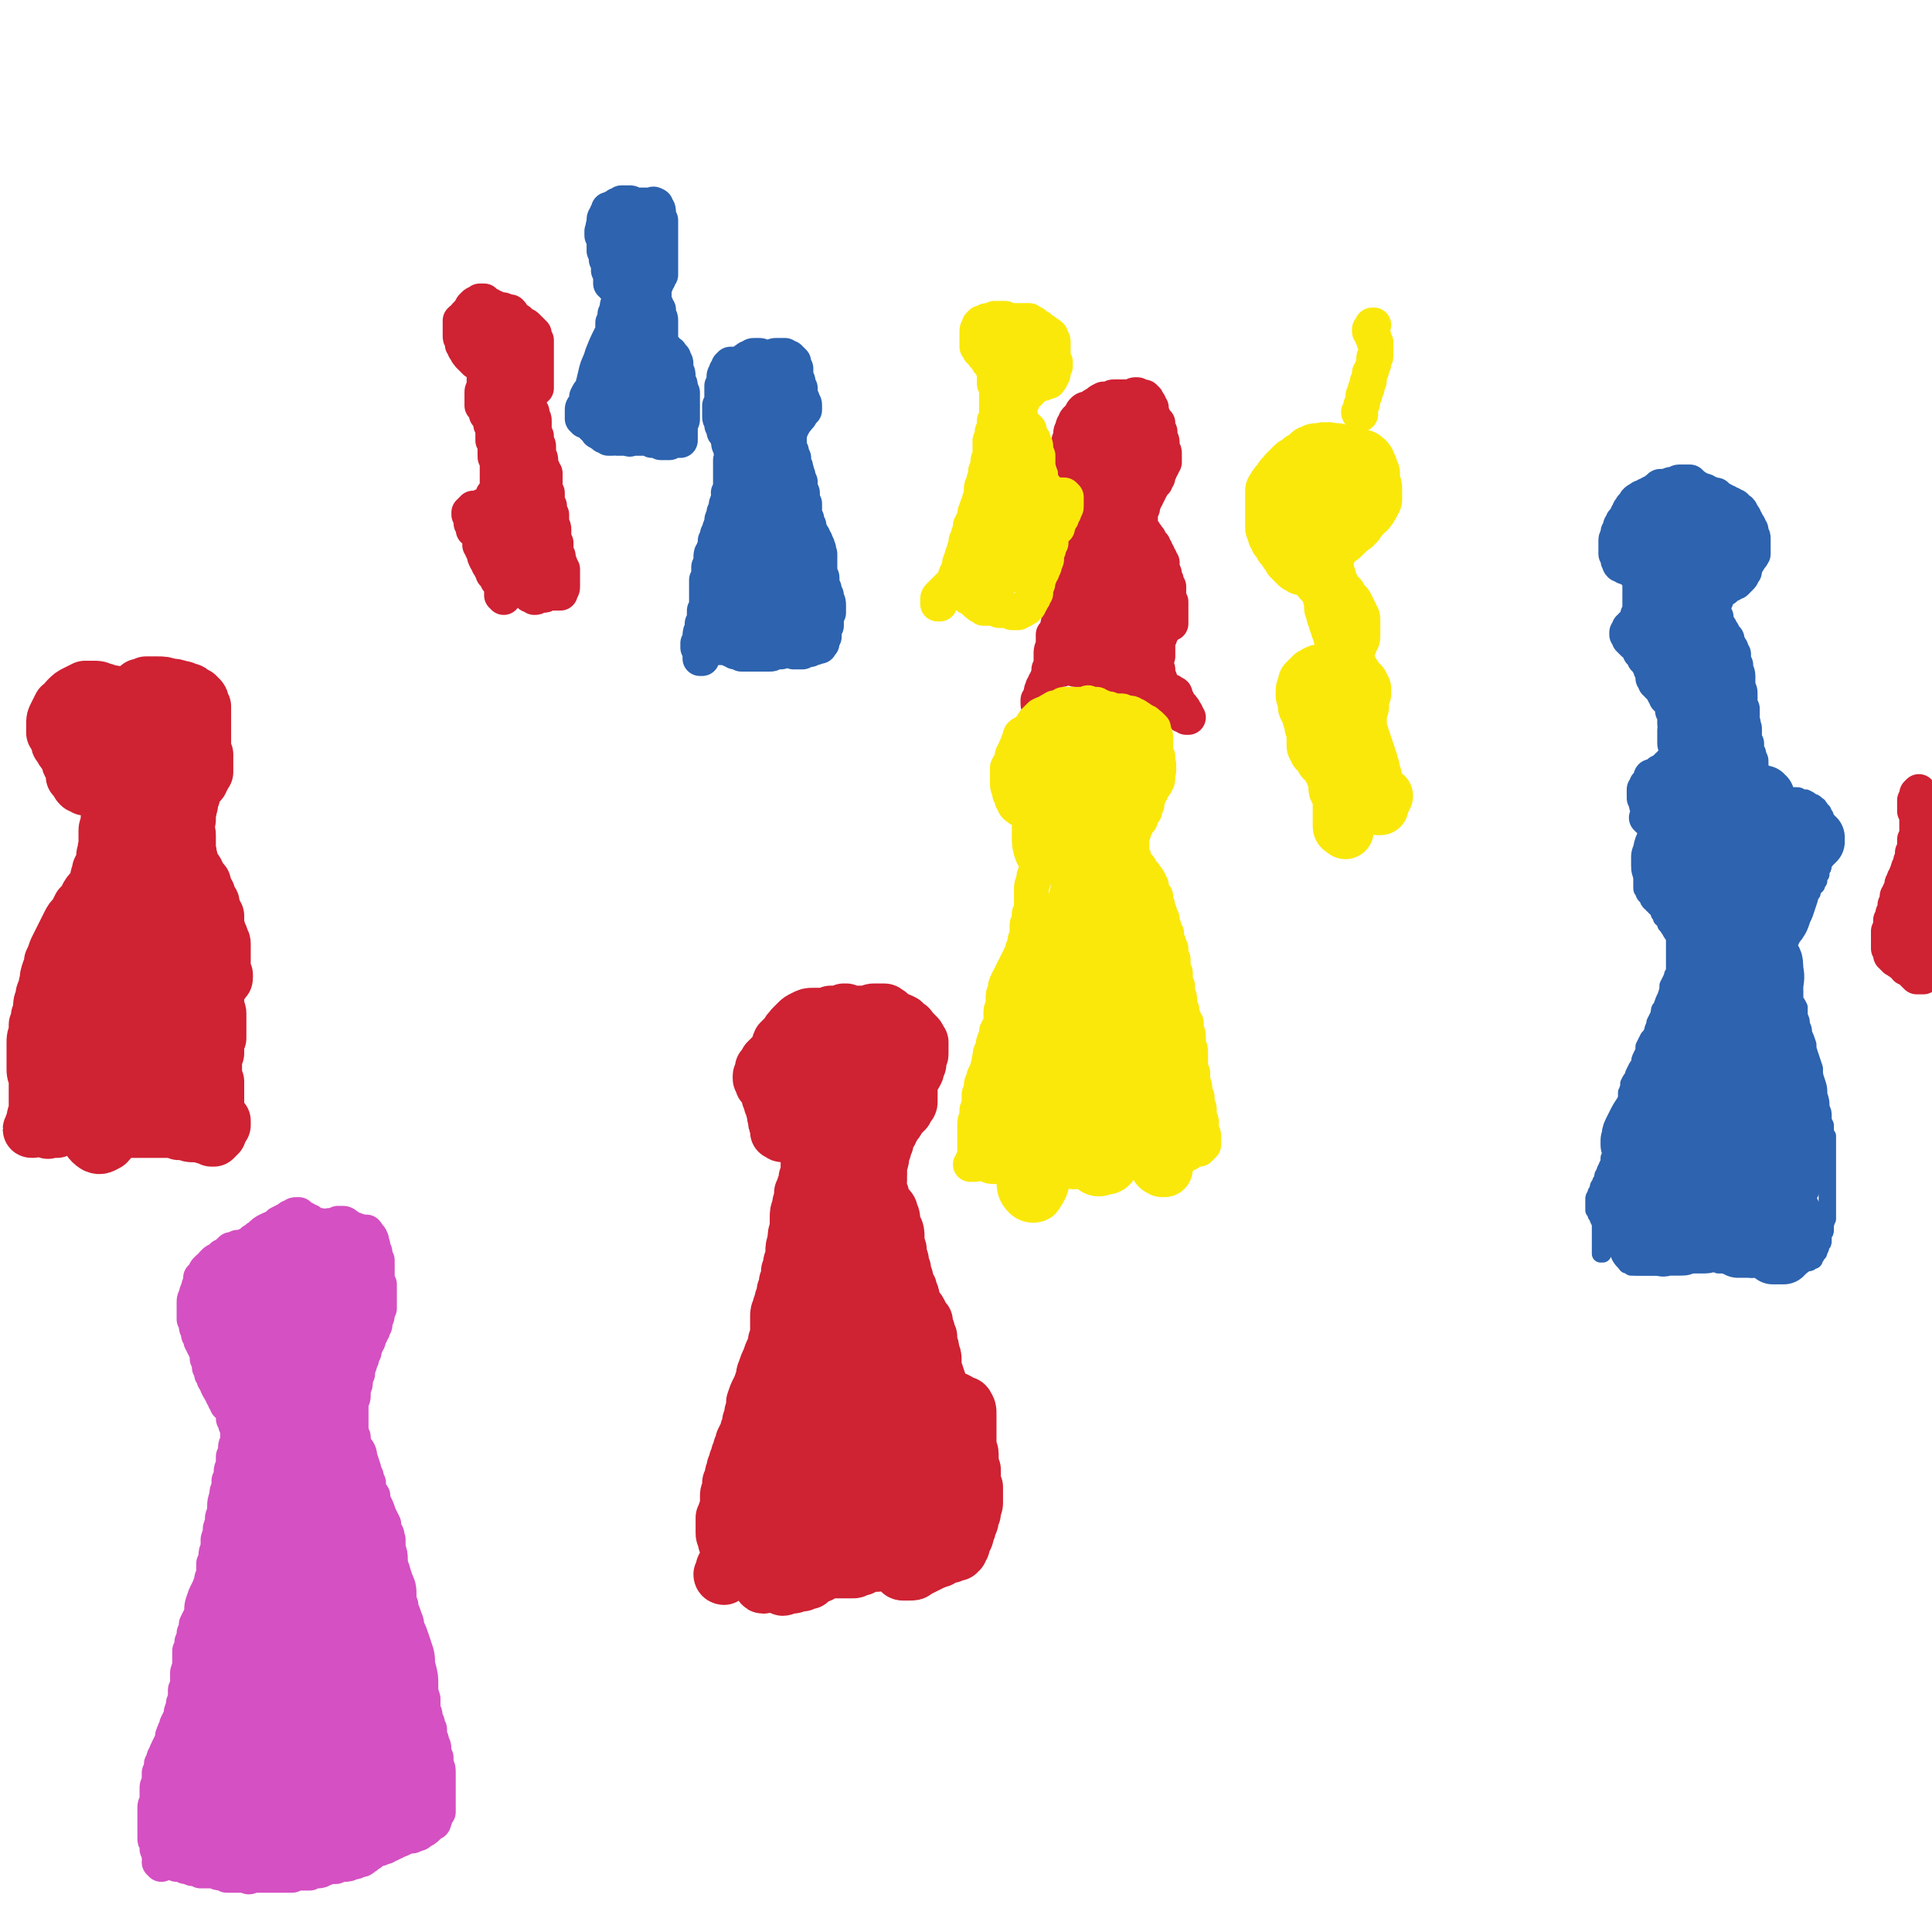
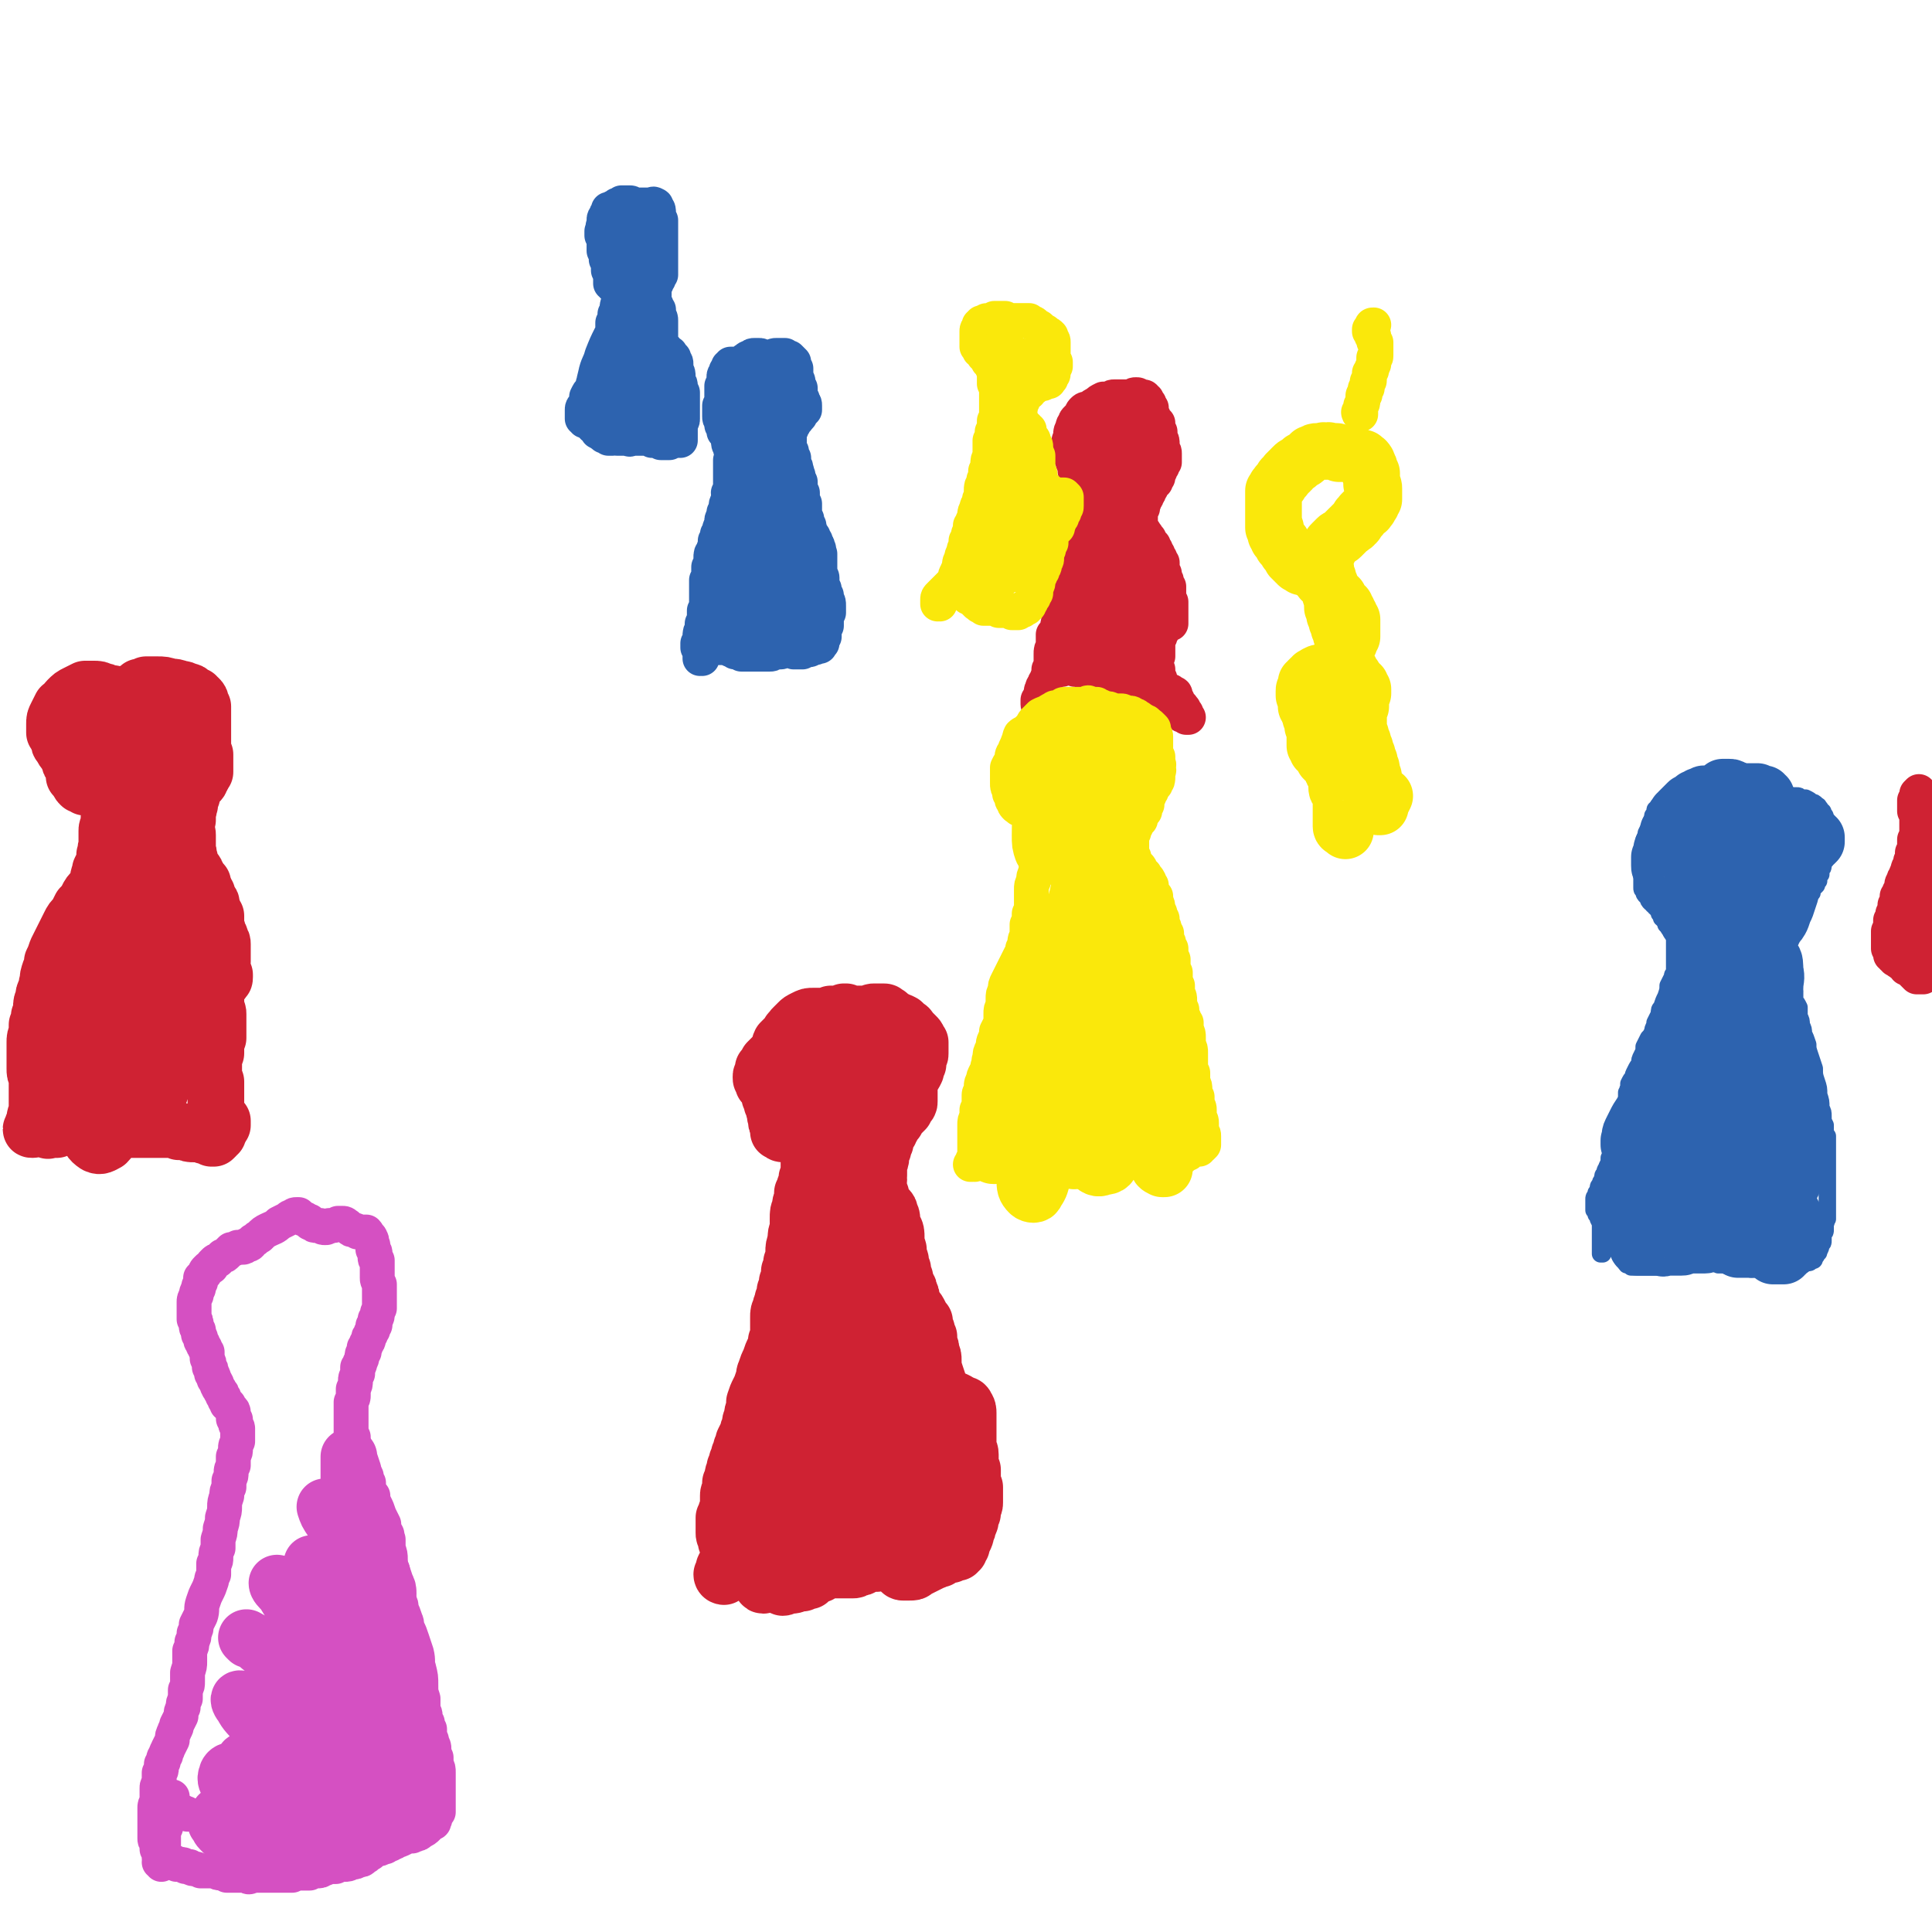
<svg xmlns="http://www.w3.org/2000/svg" viewBox="0 0 886 886" version="1.1">
  <g fill="none" stroke="#2D63AF" stroke-width="8" stroke-linecap="round" stroke-linejoin="round">
    <path d="M735,573c0,0 -1,-1 -1,-1 0,0 1,0 1,0 0,1 0,1 0,2 0,0 0,0 0,0 0,0 0,0 0,1 0,0 0,0 -1,0 0,0 0,0 0,-1 0,-1 0,-1 0,-2 0,-2 0,-2 0,-3 0,-2 0,-2 0,-4 0,-1 0,-1 0,-3 0,-1 0,-1 -1,-3 0,-1 0,-1 -1,-2 0,-1 0,-1 -1,-2 0,-1 0,-1 0,-2 0,-1 0,-1 0,-2 0,-1 0,-1 0,-1 0,-1 0,-1 1,-2 0,0 0,0 0,-1 1,-1 1,-1 1,-2 0,-1 0,-1 1,-2 0,-1 0,-1 1,-2 0,-2 0,-2 1,-3 0,-2 1,-2 1,-3 1,-2 1,-2 1,-4 1,-1 0,-1 1,-2 0,-2 0,-2 1,-3 0,-2 0,-2 1,-4 0,-1 1,-1 1,-3 1,-1 1,-1 1,-3 1,-1 1,-1 1,-3 1,-1 1,-1 1,-2 0,-2 0,-2 0,-3 0,-1 0,-1 1,-2 0,-1 0,-1 0,-2 0,-2 0,-2 0,-3 1,-1 0,-1 1,-2 0,-1 0,-1 0,-2 1,-2 1,-2 2,-3 0,-1 0,-1 1,-3 1,-2 1,-2 2,-3 0,-2 0,-2 1,-4 1,-2 1,-2 1,-4 1,-2 1,-2 2,-4 1,-1 1,-1 2,-3 0,-2 1,-2 1,-4 1,-2 1,-2 2,-4 0,-2 0,-2 1,-3 1,-3 1,-3 2,-5 1,-3 1,-3 1,-5 1,-2 1,-2 2,-4 0,-1 0,-1 1,-2 0,-1 0,-1 0,-3 0,-1 0,-1 0,-2 0,-1 0,-1 0,-2 0,-1 0,-1 0,-1 0,-1 0,-1 0,-1 0,-1 0,-1 0,-1 0,-1 0,-1 0,-1 0,-1 0,-1 0,-1 0,-1 0,-1 0,-2 0,-1 0,-1 0,-1 0,-1 0,-1 0,-2 -1,-1 -1,-1 -1,-1 0,-1 0,-1 -1,-2 0,0 0,0 -1,-1 0,-1 0,-1 -1,-1 0,-1 0,-1 -1,-2 0,-1 0,0 -1,-1 0,-1 0,-1 -1,-2 0,-1 0,-1 -1,-2 0,-1 0,0 -1,-1 0,-1 0,-1 -1,-1 0,-1 -1,-1 -1,-1 -1,-1 -1,-1 -1,-2 -1,-1 -1,-1 -1,-1 -1,-1 -1,-1 -1,-2 -1,-1 -1,-1 -1,-2 0,-1 0,-1 0,-3 0,-1 0,-1 0,-2 0,-1 0,-1 0,-2 0,-2 0,-2 0,-3 0,-1 0,-1 0,-3 0,-1 0,-1 0,-2 0,-1 0,-1 0,-2 1,-2 1,-2 1,-3 0,-1 0,-1 0,-2 1,-2 1,-2 1,-3 1,-2 1,-2 2,-3 0,-2 0,-2 1,-3 0,-1 0,-1 0,-2 1,-1 1,-1 1,-2 0,-1 0,-1 1,-1 0,-1 0,-1 1,-2 0,0 0,0 1,-1 0,0 0,0 1,-1 1,-1 1,-1 2,-1 0,-1 0,-1 1,-2 1,0 1,0 2,-1 1,-1 1,-1 2,-1 2,-1 2,-1 3,-1 1,-1 1,-1 2,-1 2,-1 2,-1 3,-1 1,0 1,0 3,-1 1,0 1,0 2,0 1,0 1,0 2,0 1,0 1,-1 2,0 1,0 1,0 3,0 1,0 1,1 2,1 2,1 2,1 3,1 2,1 2,1 3,1 2,1 2,1 4,1 1,1 1,1 3,1 1,0 1,0 3,0 0,0 0,0 1,0 1,0 1,0 2,0 1,1 1,1 1,1 1,0 1,0 2,0 1,0 1,0 2,0 2,0 2,0 3,0 1,0 1,0 2,1 1,0 1,0 3,0 1,0 1,0 2,1 1,0 1,0 2,0 2,1 2,1 3,2 1,0 1,0 2,1 0,1 1,0 1,1 1,1 1,1 1,2 1,0 1,0 1,1 1,1 1,1 1,2 0,1 0,1 1,2 0,1 0,1 0,3 0,1 0,1 0,2 0,1 0,1 0,2 0,1 0,1 0,2 0,1 0,1 0,2 0,1 0,1 0,2 0,1 0,1 -1,2 0,1 0,1 0,2 0,1 0,1 -1,2 0,1 0,1 0,1 0,1 0,1 -1,2 0,1 0,1 0,2 0,0 0,0 -1,1 0,1 0,1 0,2 0,0 0,0 -1,1 0,0 0,0 0,1 -1,1 -1,1 -1,1 -1,1 -1,1 -1,2 0,1 0,0 -1,1 0,1 0,1 -1,2 0,1 0,1 -1,1 0,1 0,1 -1,2 0,1 0,1 -1,2 0,1 0,1 -1,2 -1,1 -1,1 -1,2 -1,1 -1,0 -1,1 -1,1 -1,1 -1,2 -1,1 -1,1 -1,2 0,1 0,1 -1,2 0,1 0,1 0,2 0,1 0,1 0,2 0,1 0,1 0,3 0,1 0,1 0,2 0,1 0,1 0,2 0,2 -1,2 0,3 0,1 0,1 0,2 0,1 0,1 0,2 0,1 0,1 0,2 1,1 1,1 1,2 0,1 0,1 1,3 0,1 0,1 1,2 0,2 0,2 0,4 1,1 1,1 2,3 0,2 0,2 0,4 1,2 1,2 1,4 1,2 1,2 1,4 1,2 1,2 2,5 0,2 0,2 1,5 1,3 1,3 2,6 0,3 0,3 1,6 1,3 1,3 1,6 1,3 1,3 1,6 1,2 1,2 1,4 0,2 0,2 1,4 0,1 0,1 0,3 0,1 0,1 1,2 0,2 0,2 0,3 0,1 0,1 0,2 0,1 0,1 0,2 0,1 0,1 0,2 0,1 0,1 0,2 0,1 0,1 0,3 0,1 0,1 0,2 0,1 0,1 0,2 0,2 0,2 0,3 0,1 0,1 0,2 0,1 0,1 0,2 0,1 0,1 0,3 0,1 0,1 0,2 0,1 0,1 0,2 0,1 0,1 0,2 0,1 0,1 0,2 0,1 0,1 0,2 -1,1 0,1 -1,2 0,1 0,1 0,2 0,0 0,0 0,1 0,1 0,1 -1,2 0,2 0,2 0,3 0,1 0,1 -1,2 0,1 0,1 -1,3 0,1 0,0 -1,1 0,1 0,1 -1,2 0,1 0,1 -1,1 -1,1 -1,1 -2,1 0,0 0,0 -1,0 -1,1 -1,1 -1,1 -1,0 -1,0 -2,0 -1,0 -1,0 -2,0 -2,1 -2,1 -3,1 -1,0 -1,0 -3,0 -2,0 -2,0 -5,1 -2,0 -2,0 -5,0 -2,0 -2,0 -4,0 -2,-1 -2,-1 -4,-1 -2,0 -2,0 -4,0 -2,0 -2,0 -4,-1 -2,0 -2,0 -3,0 -2,-1 -2,-1 -4,-1 -2,0 -2,0 -4,0 -2,0 -2,0 -4,0 -2,0 -2,0 -4,0 -1,0 -1,0 -3,1 -1,0 -1,0 -3,0 -2,1 -2,1 -4,1 -1,0 -1,0 -3,0 -1,0 -1,0 -2,0 -1,0 -1,0 -3,0 -1,0 -1,0 -2,0 -1,0 -1,0 -2,0 -1,0 -1,0 -2,0 -1,-1 -1,-1 -2,-1 -1,-1 0,-2 -1,-3 -1,-1 -1,0 -2,-1 0,-1 0,-1 -1,-2 0,-2 -1,-2 -1,-3 -1,-1 -1,-1 -1,-2 -1,-1 -1,-1 -2,-2 0,-1 0,-1 -1,-2 0,-1 0,-1 -1,-1 -1,-1 -1,-1 -1,0 -1,0 -1,1 -1,1 0,1 0,1 0,1 " />
  </g>
  <g fill="none" stroke="#2D63AF" stroke-width="26" stroke-linecap="round" stroke-linejoin="round">
    <path d="M749,557c0,0 -1,-1 -1,-1 0,1 0,2 1,2 0,1 1,1 1,0 2,-1 1,-1 2,-3 1,-1 2,-1 2,-3 1,-2 1,-2 1,-4 0,-2 0,-2 0,-3 0,-2 0,-2 0,-4 -1,-1 -1,-1 -2,-2 -1,-1 -1,-2 -2,-3 0,-1 0,-1 -1,-2 -1,0 -1,0 -1,0 -1,0 -1,1 -2,2 -1,2 -1,2 -2,4 0,3 0,3 0,6 0,3 0,4 0,7 1,2 1,2 2,4 0,2 0,2 1,3 1,1 2,1 3,2 1,0 1,0 1,0 1,0 2,0 2,-1 1,-1 1,-1 2,-2 0,-2 0,-2 1,-4 1,-2 1,-2 2,-5 0,-3 1,-3 1,-6 0,-3 0,-3 -1,-6 0,-2 0,-2 -1,-4 -1,-1 -2,0 -3,-1 0,0 -1,0 -1,0 -1,2 -1,2 -2,3 -1,2 0,2 -1,4 -1,2 -1,2 -1,4 -1,2 -1,2 -1,4 0,1 0,1 0,3 -1,1 -1,1 -1,3 0,2 0,2 0,3 0,1 0,1 0,1 0,0 0,0 0,0 1,0 1,0 1,-1 1,-1 1,-1 2,-3 1,-2 1,-2 1,-5 1,-2 1,-2 2,-5 1,-3 1,-3 2,-6 1,-3 1,-3 2,-6 0,-3 1,-3 1,-6 1,-3 1,-3 1,-5 1,-1 1,-1 1,-3 0,0 0,0 0,-1 0,-1 0,-1 0,-2 0,-1 0,-1 0,-2 1,-1 1,-1 1,-2 1,-1 1,-1 1,-2 0,0 0,0 1,-1 0,0 0,0 0,-1 0,0 0,0 0,0 0,-1 0,-1 0,-1 0,-1 0,-1 0,-1 0,-1 0,-1 -1,-1 0,0 0,0 0,-1 -1,0 -1,0 -1,0 -1,0 -1,0 -2,0 0,0 0,0 -1,1 -1,0 -1,0 -2,1 -1,1 -1,1 -2,2 -1,2 -1,2 -2,3 -2,3 -2,3 -3,5 -1,2 -1,2 -2,4 -1,2 0,2 -1,4 0,1 0,1 0,2 0,0 0,0 0,0 1,0 1,0 1,0 1,-1 1,-1 2,-2 0,-1 1,-1 1,-2 1,-2 1,-2 1,-3 1,-1 1,-1 2,-3 0,-1 0,-1 1,-2 1,-2 0,-2 1,-3 1,-2 1,-2 2,-4 0,-1 0,-1 1,-3 1,-2 1,-2 2,-4 1,-2 1,-2 2,-3 1,-2 0,-2 1,-3 1,-1 1,-1 1,-3 1,-1 1,-1 2,-3 1,-1 1,-1 1,-2 1,-2 1,-2 2,-3 0,-1 1,-1 1,-3 1,-1 0,-1 1,-2 0,-2 0,-2 1,-3 1,-1 1,-1 1,-2 1,-1 1,-1 1,-3 0,-1 0,-1 1,-2 0,-1 0,-1 1,-2 0,-1 0,-1 0,-2 0,-2 0,-2 1,-3 0,-1 0,-1 0,-2 0,-2 0,-2 0,-3 1,-2 1,-2 2,-3 0,-2 0,-2 1,-4 0,-1 0,-1 1,-3 0,0 0,0 0,-1 1,-1 1,-1 1,-1 0,-1 0,-1 0,-1 0,0 0,0 0,-1 0,0 0,0 0,0 0,-1 0,-1 0,-2 0,-1 0,-1 1,-2 0,-1 0,-1 0,-2 1,-1 1,-1 1,-2 0,0 0,0 -1,-1 0,0 0,0 -1,-1 0,0 0,0 -1,-1 -1,0 -1,0 -1,-1 -1,-1 -1,-1 -1,-1 0,-1 0,-1 -1,-2 0,-1 0,-1 -1,-1 0,0 0,0 -1,-1 -1,0 -1,0 -1,0 -1,-1 -1,-1 -1,-1 -1,0 -1,0 -1,-1 -1,-1 0,-1 -1,-1 0,-1 0,-1 -1,-2 0,-1 0,-1 0,-1 -1,-1 -1,-1 -1,-2 -1,-1 -1,-1 -1,-2 0,-1 0,-1 0,-2 0,-1 0,-1 -1,-2 0,-1 0,-1 0,-1 -1,-1 -1,-1 -1,-2 0,0 0,0 -1,-1 0,0 0,0 -1,-1 0,-1 0,-1 0,-1 -1,-1 -1,-1 -1,-2 -1,0 -1,0 -1,-1 -1,-1 -1,-1 -1,-2 -1,0 -1,0 -1,-1 -1,0 -1,0 -1,-1 0,-1 0,-1 0,-2 0,-1 0,-1 0,-2 1,-1 1,-1 1,-2 0,0 0,0 0,-1 0,-1 0,-1 1,-1 0,-1 0,-1 0,-2 0,0 0,0 1,-1 0,-1 0,-1 0,-1 0,-1 0,-1 1,-2 0,-1 0,-1 0,-2 1,0 1,0 1,-1 0,-1 0,-1 1,-1 0,-1 0,-1 0,-2 1,-1 1,-1 1,-1 0,-1 0,-1 1,-2 0,0 0,0 0,-1 1,0 1,0 1,-1 1,-1 1,-1 1,-1 1,-1 1,-1 2,-2 0,0 0,0 1,-1 1,0 1,-1 2,-1 1,-1 1,-1 1,-1 1,0 1,0 2,-1 1,0 1,0 2,0 0,-1 0,-1 1,-1 0,0 0,0 1,0 0,0 0,0 1,0 0,1 0,1 0,1 1,0 1,0 1,1 1,0 1,0 1,0 1,1 1,1 1,1 1,1 1,1 1,1 1,1 1,1 2,1 0,0 0,0 1,1 1,0 1,0 2,0 1,1 1,1 1,1 1,0 1,0 2,1 1,0 1,0 2,0 1,1 1,1 2,1 1,1 2,1 3,1 1,1 1,1 2,1 1,0 1,0 2,0 1,1 1,1 2,1 1,0 1,1 2,1 0,0 0,1 0,1 1,0 1,0 1,0 1,0 1,0 2,1 1,0 1,0 1,0 1,0 1,0 2,0 1,1 1,1 2,1 1,0 0,0 1,0 1,0 1,0 1,0 1,0 1,0 2,0 0,0 0,0 1,0 1,0 1,1 1,1 0,0 0,0 1,0 0,0 0,0 1,0 0,0 0,0 0,0 0,0 0,0 1,0 0,1 0,1 0,1 1,0 1,0 1,0 0,0 0,0 1,0 0,1 0,1 0,1 1,0 1,0 1,0 1,0 1,0 1,0 0,1 0,1 0,1 1,0 1,0 1,0 0,1 0,1 0,1 0,0 0,0 0,0 0,0 0,0 0,1 0,0 0,0 -1,1 -1,0 -1,0 -1,1 -1,0 -1,0 -2,1 -1,0 -1,1 -1,1 -1,1 -1,1 -2,2 -1,0 -1,0 -1,1 -1,1 -1,1 -1,1 -1,1 -1,1 -1,2 -1,1 -1,1 -1,2 0,0 0,0 -1,1 0,1 0,1 0,2 0,0 0,0 0,1 -1,1 -1,1 -1,2 0,0 0,0 0,1 0,1 0,1 0,2 0,1 0,1 -1,2 0,1 0,1 0,3 0,1 0,1 -1,3 -1,1 0,1 -1,3 -1,2 -1,2 -2,3 0,2 0,2 -1,3 0,1 0,1 -1,2 0,0 0,0 0,1 0,0 0,0 -1,1 0,0 0,0 0,0 1,0 1,0 1,-1 1,-1 1,-1 1,-2 2,-2 2,-2 3,-4 1,-3 1,-3 2,-5 1,-3 1,-3 2,-6 0,-2 0,-2 1,-5 0,-2 0,-2 -1,-3 -1,-2 -1,-2 -2,-2 -4,0 -5,0 -8,2 -4,2 -4,3 -7,7 -5,5 -4,5 -8,11 -3,7 -3,7 -6,14 -2,7 -3,7 -4,13 -1,4 -1,4 -1,8 0,2 0,3 1,4 1,0 2,1 3,0 2,-1 2,-2 3,-4 3,-4 3,-4 5,-9 2,-4 2,-4 4,-9 2,-5 2,-5 2,-10 1,-4 1,-4 1,-9 0,-4 0,-4 0,-8 -1,-2 -1,-2 -2,-4 -1,-1 -1,-1 -2,-1 -1,0 -2,0 -2,1 -1,1 -1,1 -2,2 -1,2 -1,2 -2,4 0,2 -1,2 -1,5 -1,3 -1,3 -1,6 0,3 -1,3 -1,7 0,1 -1,2 0,3 0,1 0,1 0,1 1,0 1,0 1,-1 1,-2 1,-2 2,-4 1,-3 1,-3 1,-6 1,-3 1,-3 0,-6 0,-3 0,-3 -2,-6 -1,-3 -1,-3 -3,-6 -2,-2 -1,-2 -4,-4 -1,-2 -1,-1 -3,-2 -2,0 -2,-1 -4,0 -1,1 -1,1 -1,2 -1,2 -1,2 -1,4 1,2 1,2 1,4 1,2 1,2 3,3 1,2 1,2 2,2 1,1 1,1 2,0 1,0 1,0 2,-1 0,-1 0,-2 0,-3 0,-2 1,-2 0,-4 0,-1 -1,-1 -2,-3 -1,-2 -1,-2 -2,-3 -1,-2 -1,-2 -3,-4 -1,-1 -1,-1 -1,-2 -1,-1 -1,-1 -1,-2 0,-1 0,-1 0,-3 0,-1 0,-1 0,-2 0,-2 0,-2 1,-3 0,-2 0,-2 0,-3 0,-2 0,-2 0,-3 0,-1 0,-1 0,-2 0,-1 0,-1 0,-2 0,-1 0,-1 0,-1 0,-1 0,-1 0,-1 0,0 0,0 0,-1 0,0 0,0 0,0 1,0 0,0 1,0 0,-1 0,-1 0,-1 0,0 0,0 1,0 0,0 0,0 0,0 1,-1 1,-1 1,-1 1,0 1,0 1,0 0,-1 0,-1 1,-1 0,-1 0,-1 0,-1 1,0 1,0 1,-1 0,0 0,0 0,0 1,-1 1,-1 1,-1 1,0 1,0 1,-1 1,0 1,0 1,-1 1,0 1,0 1,-1 1,0 1,0 1,0 0,0 0,0 0,-1 0,0 0,0 0,0 0,0 0,0 0,0 1,0 1,0 1,0 0,0 0,0 0,0 0,0 0,0 1,0 0,0 0,0 0,0 0,0 0,0 0,0 0,0 0,0 0,0 0,0 0,0 0,0 1,0 1,0 1,0 0,0 0,0 0,0 1,0 1,0 2,1 0,0 0,0 1,0 0,0 0,0 0,1 1,0 1,0 1,0 0,1 0,1 0,1 1,1 1,1 1,1 0,0 0,0 1,0 0,1 0,1 1,1 0,0 0,0 1,0 0,0 0,0 0,0 1,0 1,1 1,1 0,0 0,0 1,0 0,0 0,0 0,0 0,0 0,0 1,0 0,0 0,0 0,0 0,0 0,0 1,0 0,0 0,0 0,0 0,0 0,0 1,0 0,1 0,1 0,1 1,0 1,0 1,0 1,0 1,0 1,0 1,1 0,1 1,1 1,0 1,0 1,0 0,0 0,1 1,1 0,0 0,0 0,0 0,1 0,1 0,1 1,0 1,0 1,0 0,1 0,1 0,1 0,0 0,0 0,0 1,0 1,0 1,1 0,0 0,0 0,0 0,0 1,0 1,0 0,0 0,0 0,0 0,0 0,0 0,0 -1,0 -1,0 -1,0 0,0 -1,0 -1,0 -1,0 -1,0 -2,0 0,-1 0,-1 0,-1 -1,-1 -1,-1 -1,-2 -1,0 -1,0 -1,-1 0,-1 0,-1 0,-1 0,-1 0,-1 0,-1 0,-1 0,-1 0,-1 0,0 0,0 0,-1 0,0 0,0 0,0 0,0 0,0 1,0 0,0 0,0 0,0 0,0 1,0 1,0 0,0 0,0 0,0 0,0 0,0 0,0 0,0 -1,0 -1,-1 0,0 -1,0 -1,0 -1,0 -1,0 -1,0 -1,-1 -1,-1 -1,-1 -1,0 -1,0 -2,0 0,0 0,0 -1,0 0,0 0,0 -1,0 0,0 0,0 0,0 0,0 0,0 -1,0 0,1 0,1 0,1 0,0 0,0 0,0 -1,0 -1,0 -1,0 0,0 0,0 -1,0 0,1 0,1 -1,1 0,0 0,0 -1,1 0,0 0,1 -1,1 0,1 0,1 -1,2 0,1 0,1 -1,2 0,1 0,1 0,2 -1,1 -1,1 -1,3 0,1 0,1 0,2 0,2 0,2 0,3 1,1 0,1 1,3 0,1 0,1 1,2 1,1 1,1 2,2 0,1 0,1 1,2 0,1 1,1 1,1 1,1 1,1 2,1 1,0 1,1 1,0 1,0 1,0 1,-1 0,-1 0,-1 0,-2 -1,-1 -1,-1 -2,-1 -2,-1 -2,-1 -4,-1 -3,0 -3,0 -5,1 -2,2 -2,2 -4,4 -1,3 -1,4 -2,7 -1,4 -1,4 0,8 0,4 0,4 1,7 1,3 1,3 3,5 1,1 2,1 3,1 2,1 2,1 4,0 1,0 1,0 2,-2 1,-1 1,-1 2,-2 0,-1 0,-2 0,-3 0,-1 -1,-1 -1,-3 -1,0 -1,-1 -2,-1 0,0 -1,1 -1,1 -1,2 -1,3 -1,5 -1,6 -1,6 -2,11 -1,8 -1,8 -2,15 0,8 -1,8 -1,16 -1,5 -1,5 -1,11 0,3 1,3 2,5 1,1 2,2 3,1 2,0 3,0 4,-2 2,-2 2,-3 3,-5 2,-4 2,-4 3,-9 1,-5 1,-5 2,-10 1,-6 1,-6 1,-11 0,-4 0,-4 0,-7 0,-2 0,-3 0,-3 -1,0 -2,1 -2,2 -1,3 -1,3 -2,7 -1,6 -1,6 -2,13 -1,8 -1,8 -2,16 -1,7 -1,7 -1,14 0,4 -1,4 -1,9 0,2 0,3 1,4 0,1 1,1 2,1 1,-2 1,-2 2,-5 2,-4 2,-4 4,-9 1,-4 1,-4 2,-7 2,-5 2,-5 3,-9 1,-5 1,-5 2,-10 0,-4 1,-4 0,-8 0,-2 0,-5 -1,-5 -2,1 -3,4 -4,8 -3,5 -2,5 -4,12 -1,6 -1,6 -2,13 0,7 0,7 0,13 0,5 0,5 1,9 0,4 0,4 1,7 1,2 1,2 1,4 0,1 0,1 1,1 0,1 0,1 0,1 0,-1 0,-1 1,-2 0,-3 0,-3 0,-5 1,-4 1,-4 2,-9 1,-5 0,-5 1,-9 0,-5 0,-5 1,-9 0,-3 0,-4 -1,-6 0,0 0,0 -1,1 -1,2 -1,2 -1,5 -1,6 -1,6 -1,11 0,7 0,7 0,14 0,7 0,7 0,13 1,6 1,6 2,11 0,2 1,2 1,4 0,1 0,1 1,3 0,1 0,1 1,1 0,1 0,1 0,0 1,-1 1,-1 1,-3 0,-3 0,-3 0,-6 1,-4 1,-4 1,-9 0,-4 0,-4 1,-8 0,-4 0,-4 0,-7 0,-3 0,-3 1,-5 0,0 0,0 0,-1 0,-1 0,-1 0,-1 0,0 0,0 0,0 0,0 0,0 0,0 0,0 0,0 0,-1 0,0 0,0 0,0 0,0 0,0 0,1 0,0 0,0 0,0 0,1 0,1 0,2 1,0 1,0 1,1 0,1 0,1 0,2 0,0 0,0 1,1 0,0 0,0 0,0 0,0 0,0 0,0 1,0 1,0 1,0 0,1 0,1 0,1 0,1 0,1 0,2 0,1 0,1 0,3 0,1 0,1 0,3 0,2 0,2 1,4 0,2 0,2 0,4 0,2 0,2 0,5 0,2 0,2 0,4 0,2 0,2 0,4 0,2 0,2 0,5 0,1 0,1 0,3 0,2 0,2 0,4 0,1 0,1 0,2 0,0 0,0 0,1 0,0 0,0 1,1 0,0 0,0 0,0 0,-1 0,-1 0,-1 0,-2 0,-2 0,-3 0,-1 0,-1 0,-3 0,-3 0,-3 0,-5 0,-4 0,-4 0,-7 0,-4 -1,-4 -1,-8 0,-4 0,-4 -1,-8 0,-3 -1,-3 -1,-7 -1,-3 -1,-3 -1,-6 -1,-3 -1,-3 -1,-6 0,-2 0,-2 0,-5 0,-2 -1,-2 -1,-3 0,-1 0,-1 0,-2 0,-1 0,-1 0,-1 0,0 0,0 0,0 0,0 0,0 0,0 0,0 0,0 0,0 1,1 1,1 1,2 0,2 0,2 0,3 1,2 1,2 1,4 1,3 1,3 1,6 0,4 0,4 1,7 0,3 0,3 0,7 0,3 0,3 1,6 0,4 0,4 0,7 0,3 0,3 0,7 1,2 0,2 1,5 0,2 0,2 0,4 -1,2 0,2 -1,4 0,2 0,2 0,3 0,2 -1,2 -1,3 0,1 0,1 0,2 0,1 0,1 0,1 -1,1 -1,1 -1,2 0,0 0,0 1,1 0,1 0,1 0,1 0,1 0,1 1,2 0,0 0,0 1,1 0,1 0,1 0,1 1,1 1,1 1,2 1,0 1,0 1,1 0,1 0,1 1,1 0,1 0,1 0,1 0,1 0,1 0,1 0,1 0,1 0,1 -1,1 -1,1 -1,2 0,0 0,0 0,1 -1,1 -1,1 -1,1 0,1 0,1 -1,1 0,1 0,1 -1,1 0,1 0,1 0,1 0,1 0,1 -1,1 0,1 0,1 0,2 -1,0 0,0 -1,0 0,1 0,1 0,1 -1,0 -1,0 -1,1 0,0 0,0 -1,0 0,0 0,0 0,0 -1,0 -1,0 -2,0 -1,0 -1,0 -2,0 -1,-1 -1,-1 -1,-1 -1,-1 -1,-1 -1,-1 0,-1 0,-1 -1,-1 0,-1 0,-1 -1,-1 0,0 0,0 -1,0 0,0 0,0 -1,0 -1,0 -1,0 -1,0 -1,0 -1,0 -2,0 0,0 0,0 -1,1 -1,0 -1,0 -2,0 -1,0 -1,0 -1,0 -1,0 -1,0 -2,0 -1,0 -1,0 -1,0 -1,-1 -1,-1 -2,-1 0,0 0,0 -1,-1 0,0 0,0 -1,0 0,0 0,0 -1,0 -1,-1 -1,-1 -1,-1 -1,0 -1,0 -2,0 0,0 0,0 -1,0 -1,0 -1,0 -2,0 -1,0 -1,0 -2,0 -1,0 -1,1 -2,1 0,0 0,0 -1,0 -1,0 -1,0 -2,0 -1,0 -1,0 -2,0 -1,0 -1,0 -1,0 -1,0 -1,0 -2,0 -1,0 -1,0 -2,0 0,1 0,1 -1,1 -1,0 -1,0 -2,0 0,0 0,0 -1,0 -1,0 -1,0 -2,0 -1,0 -1,0 -2,0 -1,0 -1,1 -2,0 -1,0 -1,0 -1,0 -1,0 -1,0 -2,0 0,0 0,0 -1,0 -1,0 -1,0 -2,0 0,0 0,0 -1,0 -1,0 -1,0 -2,0 0,0 0,0 -1,0 0,0 0,0 -1,0 0,0 0,0 0,0 0,0 0,0 0,0 0,0 0,0 0,-1 1,0 0,0 1,-1 0,-1 0,-1 0,-2 1,-2 1,-2 2,-4 1,-2 1,-2 2,-4 2,-2 2,-3 3,-5 2,-2 2,-2 4,-4 1,-1 2,-1 3,-2 2,-2 2,-2 4,-4 1,-2 1,-2 3,-3 1,-2 1,-2 2,-4 2,-2 2,-2 3,-4 1,-3 1,-3 1,-6 1,-4 2,-4 2,-7 1,-4 1,-4 2,-8 1,-5 1,-5 2,-9 0,-4 0,-4 0,-8 0,-4 0,-4 0,-8 0,-3 0,-3 -1,-6 0,-2 0,-2 -1,-3 -1,-1 -1,-1 -2,-1 -2,1 -2,1 -3,3 -1,4 -1,4 -3,7 -2,7 -2,7 -3,13 -3,8 -3,8 -4,16 -3,10 -3,10 -4,20 -1,3 -1,3 0,5 0,1 1,2 2,2 1,0 2,1 3,0 2,-2 2,-2 4,-5 4,-4 4,-4 7,-9 3,-6 3,-6 6,-12 3,-7 3,-7 5,-14 2,-7 2,-7 3,-14 1,-6 1,-6 0,-11 0,-3 0,-5 -2,-6 -1,0 -2,1 -3,2 -3,5 -3,5 -4,11 -2,9 -2,9 -4,19 -2,13 -2,13 -3,25 0,11 -1,11 -1,22 0,7 0,7 1,13 1,2 3,4 5,3 2,0 3,-2 5,-5 4,-6 3,-6 6,-13 3,-8 3,-8 5,-16 2,-8 3,-8 4,-16 1,-8 1,-8 1,-15 0,-5 0,-5 -2,-9 0,-2 -1,-3 -3,-3 -2,1 -2,2 -3,5 -3,6 -3,6 -4,12 -2,9 -2,9 -3,18 -1,8 -1,8 -1,17 -1,6 -1,6 0,12 1,2 1,3 3,5 1,1 2,1 3,1 2,-1 2,-2 3,-4 2,-3 2,-3 4,-7 1,-5 1,-5 3,-11 1,-7 1,-7 2,-14 0,-7 1,-7 1,-13 0,-4 0,-5 -1,-7 0,-1 -2,1 -2,2 -2,5 -2,6 -3,11 -2,8 -2,8 -3,16 -1,8 -1,8 -2,15 0,5 -1,7 1,11 1,2 2,2 5,2 2,0 3,-1 5,-3 3,-2 3,-2 5,-5 3,-4 3,-4 5,-8 2,-4 2,-4 4,-8 1,-3 1,-4 1,-7 0,-1 -1,-3 -2,-2 -5,2 -5,3 -9,6 -4,5 -3,6 -7,11 -1,2 -1,2 -3,4 " />
  </g>
  <g fill="none" stroke="#2D63AF" stroke-width="16" stroke-linecap="round" stroke-linejoin="round">
-     <path d="M756,376c0,0 0,-1 -1,-1 0,0 1,1 1,1 0,-1 0,-1 0,-2 0,-1 0,-1 0,-1 0,-1 0,-1 0,-1 0,-1 0,-1 0,-2 0,-1 -1,0 -1,-1 0,-1 0,-1 0,-1 0,-1 0,-1 0,-1 0,0 0,0 0,-1 -1,0 -1,0 -1,0 0,-1 0,-1 0,-1 0,0 0,0 0,-1 0,0 0,0 0,-1 0,0 0,0 0,0 0,0 0,0 0,-1 0,0 0,0 0,0 1,-1 1,-1 1,-1 0,0 0,0 0,-1 1,0 1,0 1,-1 0,0 0,0 1,-1 0,0 0,0 0,0 0,0 0,0 0,0 0,0 0,0 0,0 0,-1 0,-1 0,-1 0,0 0,0 0,0 0,0 0,0 0,0 0,-1 0,-1 1,-1 0,0 0,0 1,0 0,0 0,0 1,0 1,-1 1,-1 1,-2 1,0 1,0 2,-1 0,0 0,0 1,-1 0,0 0,0 1,-1 1,0 0,0 1,-1 0,0 0,0 1,0 0,-1 0,-1 0,-1 1,-1 0,-1 1,-1 0,-1 0,-1 1,-1 0,-1 0,-1 0,-2 0,0 0,0 0,-1 0,-1 0,-1 0,-2 0,0 -1,0 -1,-1 0,-1 0,-1 0,-1 0,-1 0,-1 0,-2 0,-1 0,-1 0,-1 0,-1 0,-1 0,-2 1,0 1,0 1,-1 0,0 0,0 0,-1 0,0 0,0 0,0 0,0 -1,0 -1,-1 0,0 0,0 0,-1 0,0 0,0 0,-1 0,-1 0,-1 0,-2 0,0 0,0 0,-1 0,0 0,0 -1,-1 0,-1 0,-1 0,-1 0,-1 0,-1 0,-1 0,-1 0,-1 0,-1 0,-1 0,-1 -1,-1 0,0 0,0 0,-1 -1,0 -1,0 -1,0 0,-1 0,-1 -1,-1 0,-1 0,-1 -1,-2 0,-1 0,-1 -1,-2 0,0 0,0 -1,-1 0,0 0,0 -1,-1 0,0 0,-1 -1,-1 0,-1 0,-1 -1,-2 0,-1 0,-1 0,-2 -1,-1 0,-1 -1,-2 0,-1 0,-1 0,-2 -1,0 -1,0 -1,-1 -1,-1 -1,-1 -1,-1 0,-1 0,-1 -1,-1 0,-1 0,-1 0,-2 -1,0 -1,0 -2,-1 0,-1 0,-1 0,-1 0,-1 0,-1 -1,-2 0,0 0,0 -1,-1 0,0 0,0 -1,0 0,-1 0,-1 0,-1 -1,0 -1,0 -1,0 0,-1 0,-1 0,-1 -1,0 -1,0 -1,0 0,-1 0,-1 0,-1 0,0 0,0 0,0 0,0 0,0 0,-1 -1,0 -1,0 -1,0 0,0 0,0 0,0 0,-1 0,-1 0,-1 0,0 0,0 1,-1 0,0 0,0 0,-1 1,0 1,0 1,-1 1,-1 1,-1 1,-1 1,-1 1,-1 2,-2 0,-1 0,-1 0,-2 0,0 0,0 1,-1 0,0 0,0 0,-1 0,-1 0,-1 0,-1 0,-1 0,-1 0,-1 0,-1 0,-1 0,-1 0,-1 0,-1 0,-1 0,-1 0,-1 0,-1 0,-1 0,-1 0,-1 0,-1 0,-1 0,-2 0,0 0,0 0,-1 0,0 0,0 0,-1 0,0 0,0 0,-1 0,-1 0,-1 0,-1 0,-1 0,-1 0,-1 0,-1 0,-1 0,-2 -1,0 -1,0 -1,-1 0,-1 0,-1 -1,-1 0,-1 0,-1 0,-1 -1,0 -1,0 -1,-1 -1,0 -1,0 -1,0 -1,0 -1,0 -1,-1 0,0 0,0 -1,0 0,0 0,0 0,0 -1,0 -1,0 -1,0 -1,-1 -1,0 -1,-1 -1,0 -1,0 -1,0 -1,-1 0,-1 -1,-2 0,-1 0,-1 0,-2 -1,0 0,0 -1,-1 0,-1 0,-1 0,-2 0,-1 0,-1 0,-2 0,-1 0,-1 0,-2 0,-1 0,-1 1,-2 0,-1 0,-1 0,-2 1,-1 1,-1 1,-2 0,-1 0,-1 1,-2 0,-1 0,-1 1,-1 0,-1 0,-1 1,-2 0,-1 0,-1 1,-2 0,-1 0,-1 1,-2 0,0 0,-1 1,-1 1,-1 1,-1 1,-2 1,-1 1,-1 2,-1 1,0 0,-1 1,-1 1,0 1,0 2,-1 1,0 1,0 2,-1 1,0 1,0 2,-1 1,-1 1,-1 2,-1 0,-1 0,-1 1,-1 1,0 1,0 1,0 1,0 1,0 2,0 1,-1 1,-1 3,-1 1,0 1,-1 2,-1 2,0 2,0 3,0 1,0 1,0 2,0 1,1 1,1 2,2 1,0 1,1 2,1 1,1 1,1 2,1 1,0 1,0 2,1 1,0 1,0 2,1 1,0 1,0 2,0 1,1 1,1 2,2 1,0 1,0 2,1 1,0 1,0 2,1 1,0 1,0 2,1 1,0 1,0 1,1 1,1 1,1 2,1 1,1 0,1 1,2 1,1 1,1 1,2 1,1 1,1 1,2 1,1 1,1 1,1 0,1 0,1 1,2 0,1 0,1 0,2 1,1 1,1 1,2 0,0 0,1 0,1 0,1 0,1 0,2 0,1 0,1 0,2 0,1 0,1 0,2 -1,2 -1,1 -2,3 0,0 0,0 -1,1 0,1 0,1 -1,2 0,1 0,1 0,2 -1,0 -1,0 -1,1 0,1 0,1 -1,2 0,0 0,0 -1,1 0,0 0,0 -1,1 -1,0 -1,0 -2,1 -1,0 -1,0 -2,1 -1,0 -1,0 -1,1 -1,0 -1,0 -1,0 -1,1 -1,1 -1,1 0,0 0,0 -1,1 0,0 0,0 0,0 -1,1 -1,1 -1,2 0,0 0,0 0,1 -1,1 -1,1 -1,1 0,1 0,1 0,2 0,0 0,0 0,1 0,0 0,0 0,1 0,1 0,1 0,1 0,1 0,1 0,1 0,1 0,1 1,1 0,1 0,1 0,2 0,0 0,0 0,1 1,1 1,1 1,1 1,1 1,1 1,2 1,1 0,1 1,1 0,1 0,1 1,2 0,0 0,0 1,1 0,1 0,1 0,2 1,0 0,0 1,1 0,1 1,1 1,2 0,1 0,1 1,2 0,1 0,1 0,2 0,1 0,1 1,3 0,1 0,1 0,2 0,1 1,1 1,3 0,1 0,1 0,2 0,2 0,2 0,3 1,2 1,2 1,3 0,2 0,2 0,4 0,2 0,2 1,3 0,2 0,2 0,3 0,1 0,1 0,3 1,1 0,1 1,3 0,1 0,1 0,3 0,1 0,1 0,2 0,1 0,1 1,2 0,1 0,1 0,2 0,2 0,2 1,3 0,1 0,1 0,2 0,1 0,0 1,1 0,1 0,1 0,2 0,1 0,1 0,2 0,1 0,1 0,2 0,1 0,1 0,1 0,1 0,1 0,1 0,0 0,0 0,0 -1,1 -1,1 -1,1 0,0 0,0 -1,0 -1,0 -1,0 -2,-1 -1,-1 -1,-1 -1,-2 -1,-2 -1,-2 -2,-5 -1,-3 -1,-3 -2,-6 -2,-3 -1,-3 -3,-7 -1,-2 -1,-3 -2,-5 -1,-2 -1,-2 -3,-3 -1,0 -1,0 -2,0 -1,0 -2,0 -2,1 -1,2 -1,2 -2,4 -1,2 -1,2 -1,4 0,3 0,3 0,6 0,2 0,2 0,5 0,3 0,3 0,6 0,2 0,2 0,4 0,1 0,1 1,2 0,1 0,1 0,1 0,0 0,0 0,0 1,-1 1,-1 1,-3 1,-3 1,-3 1,-5 1,-4 1,-4 1,-9 0,-5 1,-5 0,-10 0,-5 0,-6 -1,-11 -1,-4 -1,-4 -2,-7 -1,-3 -2,-3 -3,-4 -1,-1 -2,-1 -3,-1 -1,1 -1,2 -2,3 -1,3 -1,3 -1,6 -1,5 -1,5 -1,9 0,4 -1,4 0,9 0,3 1,3 2,6 0,2 1,2 2,4 0,2 0,2 1,2 1,1 2,1 3,0 1,-1 1,-1 1,-2 1,-3 2,-3 2,-5 1,-4 2,-4 2,-8 0,-5 0,-5 0,-10 0,-6 0,-6 -2,-12 -1,-5 -1,-6 -3,-11 -1,-5 -1,-5 -3,-9 -1,-2 -1,-3 -3,-5 -1,0 -1,-1 -2,0 -1,0 -1,1 -1,2 -1,3 0,3 -1,6 0,5 0,5 1,9 0,5 0,5 1,9 1,3 1,3 3,7 1,3 1,3 2,6 1,1 1,1 3,3 0,1 1,1 2,1 0,0 0,0 1,-1 0,-1 0,-1 1,-3 0,-3 0,-3 0,-6 0,-4 0,-4 0,-9 0,-7 1,-7 0,-14 -1,-9 -1,-9 -3,-18 -1,-7 -1,-7 -4,-14 -2,-5 -2,-5 -5,-8 -2,-3 -3,-3 -6,-3 -2,0 -3,0 -4,1 -1,2 -1,3 -1,5 -1,5 -1,5 -1,10 0,7 0,7 1,13 0,5 0,5 1,10 1,3 1,3 2,6 1,2 1,2 2,3 2,2 1,2 3,3 0,0 1,0 1,1 1,0 1,0 1,0 1,-1 1,-1 1,-2 0,-2 0,-2 0,-3 0,-3 0,-3 0,-6 0,-4 1,-4 0,-9 0,-5 0,-5 -1,-9 -1,-5 0,-6 -2,-10 -2,-6 -2,-6 -4,-11 -1,-1 -1,-1 -2,-2 -1,0 -1,1 -1,2 -1,3 -1,3 -1,7 0,5 0,5 0,10 0,6 0,6 0,11 0,5 0,5 1,9 0,3 0,3 1,6 0,1 0,1 1,2 1,0 1,0 1,0 1,-1 1,-1 2,-3 1,-2 1,-2 2,-5 2,-4 2,-4 2,-8 1,-5 1,-5 2,-10 0,-5 0,-5 0,-10 0,-4 0,-4 -1,-8 -1,-3 -1,-3 -3,-5 -2,-3 -2,-3 -5,-5 -1,0 -2,-1 -3,-1 -1,0 -2,0 -3,1 -1,2 0,2 -1,4 0,2 0,2 -1,4 0,1 0,1 0,3 0,0 0,0 0,1 0,0 0,0 0,0 0,-1 0,-1 0,-1 0,-2 0,-2 0,-4 0,-2 0,-2 0,-4 0,-3 0,-3 0,-5 0,-2 0,-3 0,-5 0,-2 -1,-2 -1,-3 0,-2 0,-2 -1,-3 0,0 0,0 0,0 0,0 0,-1 0,0 0,0 0,1 0,2 0,1 0,1 0,3 1,2 0,3 1,5 1,1 1,2 2,3 1,1 1,1 2,2 1,0 2,0 3,0 1,-1 1,-2 2,-3 1,-2 0,-2 1,-3 0,-2 0,-2 1,-4 1,-2 1,-2 1,-5 1,-2 1,-2 1,-4 0,-1 0,-2 -1,-2 -1,0 -2,0 -3,1 -1,2 -1,3 -2,5 -1,4 -1,4 -2,7 0,3 0,3 0,6 1,2 1,2 2,4 1,1 1,1 2,1 2,1 2,1 4,1 2,-1 2,-1 4,-2 2,-1 2,-1 4,-3 1,-1 1,-1 2,-3 1,-2 1,-2 1,-4 0,-1 0,-1 -1,-2 0,-1 0,-1 -1,-1 -1,-1 -1,-1 -2,-1 0,0 0,0 -1,0 0,0 0,0 0,-1 0,-1 -1,-1 0,-2 0,-1 1,-1 2,-2 0,-1 0,-1 1,-2 1,0 1,-1 1,0 0,1 0,1 0,3 -1,3 -1,3 -3,6 -1,4 -1,4 -2,8 -1,3 -1,3 -2,6 0,2 -1,3 0,4 0,1 1,1 2,2 2,0 2,0 4,0 2,-1 2,-1 4,-2 3,-1 3,-1 5,-3 2,-2 3,-2 4,-5 2,-2 2,-2 2,-5 1,-2 1,-2 1,-5 1,-3 1,-3 0,-5 0,-2 -1,-2 -2,-3 -1,-1 -1,-1 -2,0 -2,1 -2,2 -3,4 -2,4 -2,4 -3,8 -1,4 -1,4 -1,9 -1,4 -1,4 -1,7 1,2 1,3 2,4 1,1 2,2 3,2 1,0 2,0 3,-1 1,-1 1,-1 2,-2 1,-2 1,-2 2,-4 1,-3 1,-3 1,-5 0,-2 0,-2 0,-4 0,-2 0,-2 -1,-4 0,0 0,-1 -1,-1 0,0 0,0 -1,0 0,1 0,1 -1,2 0,1 0,1 -1,2 0,1 0,1 1,2 0,1 0,1 1,2 1,1 1,1 2,1 0,1 0,1 1,1 1,0 1,1 1,1 1,0 1,-1 1,-1 " />
    <path d="M322,302c0,0 -1,0 -1,-1 0,0 0,1 0,1 1,-1 0,-1 0,-2 0,-1 0,-1 0,-1 0,-1 0,-1 0,-1 0,0 0,0 0,-1 0,0 0,0 0,0 -1,0 -1,0 -1,0 0,-1 0,-1 0,-2 0,0 0,0 1,-1 0,-1 0,-1 0,-2 0,-2 0,-2 1,-3 0,-1 0,-1 0,-3 1,-1 1,-1 1,-3 0,-1 0,-1 0,-3 1,-1 1,-1 1,-2 0,-1 0,-1 0,-2 0,-2 0,-2 0,-3 0,-1 0,-1 0,-3 0,-1 0,-1 0,-2 0,-1 0,-1 0,-2 1,-1 1,-1 1,-2 0,-1 0,-1 0,-2 0,-1 0,-1 0,-2 1,-1 1,-1 1,-2 0,-1 0,-1 0,-2 0,-2 0,-2 1,-3 0,-1 0,-1 1,-2 0,-1 0,-1 0,-3 1,0 1,0 1,-1 0,-1 0,-1 0,-2 1,-1 1,-1 1,-2 0,-1 0,-1 1,-2 0,-1 0,-1 0,-2 0,-1 0,-1 1,-2 0,-1 0,-1 0,-2 1,-1 1,-1 1,-3 0,-1 0,-1 1,-2 0,-1 0,-1 0,-2 1,-1 0,-1 0,-2 1,-2 1,-2 1,-3 0,-1 0,-1 0,-2 0,-1 0,-1 0,-2 0,-1 0,-1 0,-2 0,-1 0,-1 0,-3 0,-1 0,-1 0,-3 1,-1 1,-1 1,-2 0,-1 0,-1 0,-1 0,-1 0,-1 0,-1 -1,-1 -1,-1 -1,-1 0,-1 0,-1 0,-1 -1,-1 -1,-2 -1,-3 0,-1 0,-1 0,-2 0,0 0,0 0,-1 0,0 0,0 -1,-1 0,0 0,0 -1,0 0,-1 0,-1 0,-1 0,-1 0,-1 -1,-2 0,0 0,0 0,-1 0,-1 0,-1 0,-1 -1,-1 -1,-1 -1,-2 0,-1 0,-1 0,-1 0,-1 0,-1 0,-2 0,-1 0,-1 0,-2 1,-1 1,-1 1,-2 0,-1 0,-1 0,-2 0,-1 0,-1 0,-2 0,-1 0,-1 0,-2 0,-1 0,-1 0,-1 1,-1 1,-1 1,-2 0,-1 0,-1 0,-2 0,-1 0,-1 1,-2 0,-1 0,-1 0,-1 1,-1 1,-1 1,-2 1,0 1,0 1,-1 1,0 1,0 2,0 0,0 0,0 1,1 1,0 1,0 1,0 1,-1 1,-1 2,-2 1,0 0,-1 1,-1 1,-1 1,-1 2,-1 1,-1 1,-1 2,-1 0,0 0,0 1,0 0,0 0,0 1,0 1,0 1,0 2,1 1,0 1,0 1,0 2,0 2,0 3,0 1,-1 1,-1 2,-1 1,0 1,0 1,0 1,0 1,0 2,0 0,0 0,0 1,0 0,0 0,0 1,1 1,0 1,0 1,0 1,1 1,1 1,1 1,1 1,1 1,1 0,1 0,1 0,2 1,0 0,0 1,1 0,1 0,1 0,1 0,1 0,1 0,2 0,1 0,1 0,1 0,1 1,1 1,2 0,1 0,1 0,2 0,1 0,1 1,1 0,1 0,1 0,2 0,1 0,1 0,1 0,1 0,1 1,2 0,0 0,0 0,0 0,1 0,1 0,1 1,1 1,1 1,2 0,0 0,0 0,1 0,0 0,0 0,0 0,0 0,0 0,0 0,0 0,0 0,0 0,1 0,1 0,1 -1,1 -1,1 -2,2 0,1 0,1 -1,1 0,1 0,1 -1,2 0,0 0,0 0,0 -1,1 -1,1 -1,1 0,1 0,1 -1,1 0,1 0,1 0,1 0,1 0,1 -1,1 0,0 0,0 0,1 0,1 0,1 0,1 0,1 0,1 0,1 0,1 0,1 0,2 0,0 0,0 0,1 0,0 0,0 0,1 0,1 0,1 0,2 0,0 0,0 1,1 0,1 0,1 0,2 0,0 0,0 1,1 0,2 0,2 0,3 1,1 1,1 1,2 1,2 0,2 1,3 0,1 0,1 1,3 0,1 0,1 0,2 0,1 0,1 1,3 0,1 0,1 0,2 0,2 0,2 1,3 0,2 0,2 0,4 0,1 0,1 1,3 0,2 0,2 1,3 0,1 0,1 0,2 1,1 1,1 1,2 1,1 1,1 1,1 0,1 0,1 1,2 0,0 0,0 0,1 1,1 1,1 1,2 1,1 0,1 1,3 0,1 0,1 0,3 0,1 0,1 0,3 0,1 0,1 0,3 0,1 1,1 1,2 0,1 0,1 0,3 0,1 0,1 1,2 0,1 0,1 0,2 0,1 1,1 1,1 0,1 0,1 0,2 1,1 1,1 1,3 0,1 0,1 0,3 -1,1 -1,1 -1,3 0,1 0,1 0,3 -1,1 -1,1 -1,3 0,1 0,1 0,2 -1,1 -1,1 -1,2 0,0 0,0 0,1 0,0 0,0 -1,1 0,0 0,0 0,0 0,0 0,0 0,0 0,1 0,0 -1,0 0,0 0,0 0,0 -1,1 -1,1 -1,1 -1,0 -1,0 -1,0 -1,0 -1,1 -2,1 0,0 0,0 -1,0 -1,0 -1,0 -2,1 -1,0 -1,0 -2,0 -1,0 -1,0 -2,0 0,0 0,0 -1,-1 -1,0 -1,0 -2,0 -1,0 -1,0 -1,0 -1,0 -1,1 -2,1 0,0 0,0 -1,0 -1,0 -1,0 -2,0 -1,1 -1,1 -2,1 -1,0 -1,0 -2,0 -1,0 -1,0 -2,0 0,0 0,0 -1,0 -1,0 -1,0 -2,0 -1,0 -1,0 -2,0 -1,0 -1,0 -1,0 -1,0 -1,0 -1,0 -1,0 -1,0 -2,0 0,0 0,0 -1,-1 -1,0 -1,0 -2,0 -1,-1 -1,-1 -2,-1 0,0 0,0 -1,-1 -1,0 -1,0 -2,0 0,0 0,0 -1,0 0,0 0,0 0,0 -1,0 -1,0 -1,0 0,0 0,0 -1,0 0,0 0,0 -1,-1 0,0 0,0 -1,0 0,0 0,0 0,0 0,0 0,0 0,0 0,0 0,0 0,0 0,0 0,0 0,0 1,-1 1,-1 1,-1 0,0 0,0 0,0 0,-1 0,-1 0,-1 0,0 0,0 0,0 -1,0 -1,0 -1,0 0,0 0,0 0,0 0,0 0,0 0,0 0,0 0,0 0,0 0,0 0,0 1,0 0,-1 0,-1 0,-2 1,-2 0,-2 1,-4 1,-3 1,-3 1,-5 2,-4 2,-4 3,-8 1,-5 1,-5 2,-9 1,-4 1,-4 2,-7 1,-2 1,-1 2,-3 0,0 0,0 0,-1 0,0 0,0 0,0 0,2 0,2 0,3 -1,3 -1,3 -2,6 -1,5 -1,5 -1,9 -1,5 -1,4 -2,9 -1,3 0,3 -1,6 0,2 0,2 0,3 0,0 0,1 1,1 0,-1 0,-1 1,-3 1,-3 1,-3 2,-6 1,-5 1,-5 2,-10 1,-7 1,-7 2,-14 1,-7 2,-7 3,-15 1,-6 1,-6 1,-12 1,-4 1,-4 1,-8 0,-1 0,-2 0,-2 -1,0 -1,2 -2,4 -2,4 -2,4 -3,8 -2,6 -2,6 -3,12 -2,7 -2,7 -3,14 -1,8 -1,8 0,15 0,7 -1,7 1,13 0,3 0,3 2,6 1,1 2,2 3,1 1,0 2,-1 2,-3 1,-5 1,-5 1,-10 1,-7 1,-7 1,-14 1,-7 1,-7 1,-15 1,-7 1,-7 1,-15 1,-7 1,-7 1,-14 1,-6 1,-6 1,-12 0,-3 0,-3 0,-6 0,-1 0,-2 0,-1 -1,2 -1,3 -2,6 -1,7 -1,7 -2,14 -1,10 -1,10 -2,19 -1,9 -1,9 -2,18 0,8 0,8 1,15 0,5 0,5 2,9 0,3 0,3 1,6 1,1 1,1 2,1 1,0 1,0 2,-1 1,-2 1,-2 1,-5 1,-4 1,-4 2,-8 1,-6 1,-6 2,-11 0,-6 1,-6 1,-12 1,-7 1,-7 1,-13 1,-6 1,-6 1,-11 1,-4 1,-4 1,-8 0,-1 0,-2 0,-2 -1,0 -1,1 -1,3 -1,5 -1,5 -2,10 -1,9 -1,9 -1,17 -1,12 -1,12 -1,23 0,8 -1,8 0,15 0,3 0,4 1,7 1,1 1,1 2,1 1,0 2,-1 2,-2 2,-3 2,-3 3,-6 1,-5 1,-5 2,-10 1,-5 1,-5 1,-10 1,-5 0,-5 1,-11 0,-6 1,-6 1,-12 1,-4 0,-4 1,-8 0,-1 0,-2 0,-2 1,0 1,1 0,1 0,4 0,4 -1,8 0,5 0,5 -1,11 0,6 0,6 -1,13 0,5 0,5 0,10 0,3 0,3 1,5 0,1 0,1 1,2 0,0 0,0 1,-1 0,-2 0,-2 0,-4 1,-3 1,-3 1,-6 0,-4 0,-4 0,-8 0,-4 0,-4 0,-9 0,-5 0,-5 -1,-11 0,-5 0,-5 -1,-11 -1,-4 -1,-4 -1,-8 -1,-3 -1,-3 -2,-6 -1,-1 -2,-1 -3,-2 -1,-1 -1,-1 -3,-1 -1,0 -1,0 -2,0 -1,0 -1,0 -2,0 -1,0 -2,0 -3,0 -1,-1 -1,-1 -1,-2 -1,-1 -1,-2 -1,-3 0,-1 0,-1 0,-2 0,-2 0,-2 1,-5 1,-3 1,-3 2,-6 2,-3 2,-3 4,-7 1,-3 1,-3 2,-6 1,-2 1,-2 2,-4 0,-1 0,-1 0,-1 0,1 -1,1 -1,3 -1,2 -1,3 -2,5 -1,4 -1,4 -2,7 0,3 0,3 -1,6 0,2 0,2 0,4 0,0 1,0 1,0 1,0 1,-1 2,-2 1,-2 1,-2 1,-5 1,-4 1,-4 2,-8 1,-4 1,-4 1,-9 1,-4 1,-4 1,-8 0,-3 0,-3 0,-6 0,-1 0,-2 -1,-3 0,0 -1,0 -2,0 -2,2 -2,2 -3,5 -2,4 -2,4 -4,8 -1,4 -1,4 -2,8 0,3 0,3 -1,5 0,1 0,1 0,2 0,0 1,1 1,0 1,-1 1,-1 1,-3 1,-2 1,-2 1,-5 1,-3 0,-3 1,-6 0,-3 0,-3 0,-7 0,-2 0,-3 0,-5 -1,-2 -1,-3 -2,-3 -1,-1 -2,-1 -3,0 -2,2 -2,2 -4,4 -1,3 -2,3 -3,6 -1,4 -1,4 -2,8 -1,3 -1,3 -1,6 0,2 0,2 1,4 0,0 0,1 1,0 1,0 1,0 2,-1 1,-2 1,-2 2,-4 1,-2 1,-2 2,-4 0,-1 0,-1 0,-3 0,-1 0,-1 -1,-2 0,0 -1,0 -2,0 -1,0 -1,0 -1,0 -1,1 -1,1 -2,2 0,0 0,0 0,1 " />
    <path d="M311,202c-1,0 -1,-1 -1,-1 0,0 0,1 0,1 0,0 -1,0 -1,0 0,0 -1,0 -1,0 0,0 0,0 0,0 0,0 0,0 -1,1 0,0 0,0 -1,0 0,0 0,0 -1,0 -1,0 -1,0 -2,0 -1,-1 -1,-1 -2,-1 -1,0 -1,0 -2,0 -1,-1 -1,-1 -3,-1 -1,0 -1,0 -2,0 -1,0 -1,0 -2,0 -1,0 -1,0 -2,0 -1,0 -1,1 -2,0 -1,0 -1,0 -2,0 -1,0 -1,0 -2,0 -1,0 -1,0 -1,0 -1,-1 -1,0 -2,0 -1,0 -1,0 -2,0 -1,-1 -1,-1 -1,-1 -1,0 -1,0 -1,0 -1,-1 -1,-1 -1,-1 0,0 -1,0 -1,-1 0,0 0,0 -1,0 0,-1 0,-1 -1,-2 -1,0 -1,0 -1,-1 -1,0 -1,0 -1,-1 -1,0 -1,0 -1,0 -1,-1 -1,-1 -1,-1 -1,0 -1,0 -1,0 0,-1 0,-1 -1,-1 0,0 0,0 0,0 0,0 0,0 0,-1 0,0 0,0 0,0 0,0 0,0 0,-1 0,0 0,0 0,-1 0,0 0,0 0,-1 0,-1 0,-1 1,-2 1,-2 1,-2 1,-4 1,-2 1,-2 2,-3 1,-2 1,-2 1,-3 1,-2 1,-2 2,-3 0,-1 0,-1 1,-2 0,-1 0,-1 1,-3 0,-1 0,-1 0,-2 1,-1 1,-1 1,-2 1,-1 1,-1 1,-3 1,-1 1,-1 1,-3 1,-1 1,-1 1,-2 0,-1 0,-1 1,-3 0,-1 0,-1 0,-2 0,0 0,0 0,-1 0,-1 0,-1 0,-2 1,-1 1,-1 1,-2 0,-1 0,-1 0,-2 1,-1 1,-1 1,-3 0,-1 0,-1 1,-3 0,0 0,0 0,-1 0,-1 0,-1 0,-1 0,-1 0,-1 0,-1 0,0 0,0 0,-1 0,0 0,0 0,-1 -1,0 -1,0 -1,-1 0,0 0,0 0,0 0,0 0,0 -1,0 0,-1 0,0 0,-1 0,0 0,0 0,0 -1,0 -1,0 -1,0 0,-1 0,-1 -1,-1 0,-1 0,-1 0,-2 0,-1 0,-1 0,-2 -1,-1 0,-1 -1,-2 0,-1 0,-1 0,-2 0,-1 0,-1 0,-2 0,0 0,0 -1,-1 0,-1 0,-1 0,-2 0,-1 0,-1 -1,-2 0,-1 0,-1 0,-2 0,-1 0,-1 0,-3 -1,-1 0,-1 -1,-2 0,-1 0,-1 0,-2 1,-2 0,-2 1,-3 0,-1 0,-1 0,-2 0,-1 0,-1 1,-2 0,-1 0,-1 1,-2 0,0 0,0 0,-1 1,0 1,0 2,0 0,-1 0,-1 1,-1 1,-1 1,-1 1,-1 1,0 1,0 2,-1 1,0 1,0 1,0 1,0 1,0 2,0 1,0 1,0 1,0 1,0 1,1 2,1 1,0 1,0 3,0 1,0 1,0 3,0 1,0 1,0 1,0 1,0 2,-1 2,0 1,0 1,0 1,1 1,1 1,1 1,3 0,1 0,1 1,3 0,1 0,1 0,3 0,1 0,1 0,2 0,2 0,2 0,3 0,1 0,1 0,3 0,1 0,1 0,1 0,1 0,1 0,2 0,1 0,1 0,2 0,0 0,0 0,1 0,1 0,1 0,2 0,0 0,0 0,1 0,0 0,0 0,1 0,1 0,1 0,1 0,1 0,1 0,2 0,0 0,0 0,1 -1,1 -1,1 -1,1 0,1 0,1 0,1 -1,1 -1,1 -1,2 0,0 0,0 -1,1 0,0 0,0 0,0 0,0 0,0 0,1 0,0 0,0 0,0 0,0 0,0 0,0 0,1 0,1 0,1 0,1 0,1 0,1 0,1 0,1 0,1 0,1 0,1 0,2 0,0 0,0 0,1 0,1 0,1 0,1 1,1 1,1 1,1 0,1 0,1 0,1 1,1 1,1 1,1 0,1 0,1 0,2 1,2 1,2 1,3 0,2 0,2 0,4 0,2 0,2 0,4 0,1 0,1 0,3 0,0 0,0 0,1 0,0 0,0 1,0 0,0 0,0 0,0 1,1 1,1 1,1 1,0 0,1 1,1 0,0 0,0 1,1 1,0 0,0 1,1 0,0 0,0 1,1 0,0 0,0 0,1 1,1 1,1 1,2 0,1 0,1 0,3 1,1 1,1 1,3 0,1 0,1 0,2 1,1 1,1 1,2 0,1 0,1 1,3 0,0 0,0 0,1 0,2 0,2 0,3 0,1 0,1 0,2 0,1 0,1 0,2 0,1 0,1 0,2 0,1 0,1 0,2 0,1 0,1 -1,2 0,1 0,1 0,1 0,1 0,1 0,2 0,1 0,1 0,2 0,0 0,0 0,1 0,0 0,0 0,1 0,0 0,0 0,1 0,0 0,0 0,0 0,0 0,0 0,0 0,0 0,0 0,-1 -1,-1 -1,-1 -1,-2 0,-2 0,-2 -1,-3 0,-3 0,-3 -1,-6 0,-4 0,-4 -1,-9 -1,-4 -1,-4 -2,-9 0,-5 0,-5 -1,-9 -1,-4 -1,-4 -2,-7 0,-2 0,-2 -1,-4 0,0 -1,-1 -1,-1 -1,1 -1,1 -2,2 -1,3 0,3 -1,6 -1,4 -1,4 -1,9 -1,4 -1,4 -1,9 0,4 0,4 0,8 0,3 0,3 0,6 0,1 0,1 0,2 0,1 0,1 0,1 0,0 1,0 1,-1 0,-1 0,-1 1,-3 0,-3 0,-3 1,-6 0,-3 1,-3 1,-7 0,-4 1,-4 0,-9 0,-4 0,-4 -1,-9 -1,-4 -1,-4 -3,-8 -1,-3 -1,-3 -2,-5 -1,0 -2,0 -3,0 -1,2 -1,3 -2,5 0,3 0,3 -1,7 0,4 0,4 -1,7 0,5 0,5 0,9 -1,4 -1,4 -1,9 0,3 0,3 0,6 0,3 0,3 0,5 0,1 0,1 0,1 0,1 1,0 1,0 1,-2 1,-2 2,-4 1,-3 0,-3 1,-6 1,-4 2,-4 3,-8 1,-5 0,-5 1,-10 0,-5 1,-5 1,-10 0,-4 0,-4 0,-9 -1,-2 0,-3 -2,-5 0,-1 -1,0 -2,1 -2,2 -2,2 -4,5 -1,2 -1,2 -2,6 -2,3 -1,3 -2,7 -1,4 -2,4 -2,8 -1,4 -1,4 -1,8 0,3 0,3 0,6 -1,1 -1,1 0,3 0,0 0,0 0,0 0,0 0,0 1,-1 1,-2 1,-2 2,-5 1,-3 1,-3 2,-6 1,-3 1,-3 2,-7 1,-4 1,-4 2,-8 0,-3 1,-3 0,-7 0,-2 1,-3 -1,-5 -1,0 -2,0 -3,1 -3,2 -3,2 -5,5 -2,4 -2,4 -4,9 -1,4 -2,4 -3,9 -1,4 -1,4 -1,8 -1,2 -1,3 0,4 0,1 1,1 2,1 1,-1 2,-1 3,-3 1,-3 1,-3 3,-6 1,-4 1,-4 3,-8 1,-5 1,-5 3,-9 1,-5 2,-5 3,-10 1,-6 1,-6 2,-11 1,-4 1,-4 2,-9 0,-3 0,-3 0,-6 0,-2 1,-2 0,-4 0,0 0,0 0,0 -1,0 -1,0 -1,0 -1,1 -1,1 -1,2 -1,3 -1,3 -1,5 -1,3 -1,3 -2,7 0,3 0,3 0,7 -1,1 -1,1 -1,2 0,0 1,0 1,0 0,-2 0,-2 1,-4 1,-4 1,-3 2,-7 2,-5 2,-5 2,-9 1,-4 1,-4 1,-8 1,-4 1,-4 1,-8 0,-3 0,-3 0,-6 0,-2 0,-3 -1,-3 0,0 -1,1 -1,2 -2,3 -1,3 -2,6 -1,3 -1,3 -2,6 -1,3 -1,3 -1,6 -1,3 -1,3 -1,5 0,0 0,1 0,1 0,0 0,0 0,-1 0,-2 0,-2 0,-4 0,-2 0,-2 1,-4 0,-3 0,-3 1,-5 0,-3 0,-3 0,-5 0,-2 0,-2 0,-4 -1,-1 -1,-2 -1,-2 -1,-1 -1,0 -2,1 -1,2 -1,2 -1,4 -1,3 -1,3 -1,6 0,2 0,2 1,4 1,2 1,2 2,3 " />
  </g>
  <g fill="none" stroke="#D550C2" stroke-width="16" stroke-linecap="round" stroke-linejoin="round">
    <path d="M74,855c0,0 0,-1 -1,-1 0,0 1,0 1,0 0,0 0,0 0,-1 0,0 0,0 -1,-1 0,-1 0,-1 0,-2 0,-1 0,-1 -1,-2 0,-2 0,-2 0,-3 -1,-1 -1,-1 -1,-2 0,-2 0,-2 0,-3 0,-2 0,-2 0,-4 0,-1 0,-1 0,-3 0,-2 0,-2 0,-4 0,-1 0,-1 1,-3 0,-1 0,-1 0,-3 0,-1 0,-1 0,-3 0,-1 0,-1 1,-2 0,-1 0,-1 0,-2 0,-1 0,-1 0,-2 0,0 0,0 0,-1 1,-1 1,-1 1,-2 0,-1 0,-1 0,-2 1,-1 1,-1 1,-2 0,-1 0,-1 1,-2 0,-2 1,-2 1,-3 1,-2 1,-2 2,-4 0,-2 0,-2 1,-4 0,-1 1,-1 1,-3 1,-2 1,-2 2,-4 0,-2 0,-2 1,-4 0,-2 0,-2 1,-4 0,-2 0,-2 0,-4 1,-2 1,-2 1,-4 0,-2 0,-2 0,-4 1,-3 1,-3 1,-5 0,-2 0,-2 0,-5 1,-2 1,-2 1,-4 1,-2 1,-2 1,-4 1,-2 1,-2 1,-4 1,-2 1,-2 2,-4 1,-3 0,-3 1,-6 1,-3 1,-3 2,-5 1,-2 1,-2 2,-5 0,-1 0,-1 1,-3 0,-2 0,-2 0,-5 1,-1 1,-1 1,-3 0,-2 0,-2 1,-4 0,-2 0,-2 0,-4 1,-3 1,-3 1,-5 1,-3 1,-3 1,-5 1,-3 1,-3 1,-5 0,-2 0,-2 1,-5 0,-2 0,-2 1,-4 0,-1 0,-1 0,-3 1,-2 1,-2 1,-4 0,-1 0,-1 1,-3 0,-2 0,-2 0,-4 1,-2 1,-2 1,-4 0,-1 0,-1 1,-3 0,-1 0,-1 0,-3 0,-1 0,-1 0,-2 0,-1 0,-1 0,-1 0,-1 -1,-1 -1,-2 0,-1 0,-1 0,-2 -1,0 -1,0 -1,-1 0,-1 0,-1 0,-2 0,-1 0,-1 -1,-2 0,0 0,0 -1,-1 0,-1 0,-1 -1,-1 0,-1 0,-1 -1,-2 0,-1 0,-1 -1,-2 0,-1 0,-1 -1,-2 0,-1 -1,-1 -1,-2 -1,-1 0,-1 -1,-2 0,-1 -1,-1 -1,-2 0,-1 0,-1 -1,-2 0,-2 0,-2 -1,-3 0,-2 0,-2 -1,-4 0,-1 0,-1 0,-3 -1,-1 -1,-1 -1,-2 -1,-1 -1,-1 -1,-2 -1,-1 -1,-1 -1,-2 0,-1 0,-1 -1,-2 0,-1 0,-1 0,-2 -1,-1 -1,-1 -1,-2 0,-2 0,-2 -1,-3 0,-1 0,-1 0,-3 0,-1 0,-1 0,-2 0,-2 0,-2 0,-3 0,-1 0,-1 1,-3 0,-1 0,-1 1,-3 0,-1 0,-1 1,-3 0,-1 0,-1 0,-2 1,-1 1,-1 2,-2 0,-1 0,-1 1,-2 1,-1 1,-1 2,-1 0,-1 0,-1 1,-2 1,-1 1,-1 2,-1 1,-1 1,-1 2,-2 1,0 1,0 2,-1 1,-1 1,-1 2,-2 1,0 1,0 3,-1 1,0 1,0 2,0 1,0 1,0 2,-1 2,0 2,-1 3,-2 2,-1 1,-1 3,-2 2,-2 2,-2 4,-3 2,-1 3,-1 5,-3 2,-1 2,-1 4,-2 1,-1 1,-1 2,-1 1,-1 1,-1 2,-1 1,0 1,0 1,0 1,1 1,1 2,2 0,0 0,0 1,0 1,1 1,1 2,1 0,1 0,1 1,1 1,1 1,1 2,1 1,0 1,0 2,0 1,1 1,1 2,1 1,0 1,0 2,-1 1,0 0,0 1,0 2,0 2,0 3,-1 1,0 1,0 2,0 1,0 1,0 2,1 1,0 0,1 1,1 1,1 1,1 2,1 1,0 1,0 2,1 1,0 1,0 2,0 1,0 1,0 2,0 1,1 0,1 1,2 0,0 1,0 1,1 1,1 0,2 1,3 0,1 0,1 0,2 1,1 1,1 1,2 0,1 0,1 0,2 0,1 1,1 1,1 0,1 0,1 0,2 0,2 0,2 0,3 0,1 0,1 0,3 0,1 0,1 1,3 0,1 0,1 0,2 0,2 0,2 0,3 0,2 0,2 0,3 0,2 0,2 0,3 -1,2 -1,2 -1,3 0,1 0,1 -1,2 0,1 0,1 0,2 0,1 0,1 -1,1 0,1 0,1 0,2 -1,1 -1,1 -1,2 -1,1 -1,1 -1,2 0,1 0,1 -1,2 0,1 0,1 -1,2 0,1 0,1 0,2 -1,1 -1,1 -1,2 0,1 0,1 -1,3 0,1 0,1 -1,2 0,2 0,2 0,3 -1,2 -1,2 -1,3 0,2 0,2 -1,4 0,1 0,1 0,3 0,1 0,1 -1,3 0,1 0,1 0,3 0,1 0,1 0,3 0,1 0,1 0,3 0,1 0,1 0,3 0,1 0,1 0,2 1,1 0,1 1,2 0,2 0,2 0,3 1,1 0,1 1,2 0,2 0,2 1,3 0,2 0,2 1,3 0,2 1,2 1,4 1,2 1,2 2,3 0,2 0,2 1,3 0,2 0,2 0,3 1,2 1,2 2,3 0,2 0,2 1,4 1,2 1,2 2,5 1,2 1,2 2,4 0,2 0,2 1,4 1,1 0,1 1,3 0,2 0,2 0,4 1,3 1,3 1,5 0,3 0,3 1,5 0,3 0,3 1,6 0,2 0,2 1,4 0,2 0,2 1,4 1,2 1,2 1,4 1,2 1,2 2,5 1,2 0,2 1,4 1,2 1,2 2,5 1,3 1,3 2,6 1,4 0,4 1,7 1,4 1,4 1,8 0,3 0,3 1,6 0,3 0,3 0,5 0,1 1,1 1,3 0,2 0,2 1,3 0,2 0,2 1,3 0,2 0,2 0,3 1,2 1,2 1,3 1,2 1,2 1,3 0,2 0,2 1,4 0,1 0,1 0,3 1,2 1,2 1,4 0,1 0,1 0,3 0,1 0,1 0,2 0,1 0,1 0,2 0,1 0,1 0,2 0,1 0,1 0,2 0,1 0,1 0,3 0,1 0,1 0,2 0,1 0,1 0,2 -1,1 -1,1 -1,1 -1,2 0,2 -1,3 0,1 0,1 -1,1 -1,1 -1,1 -2,2 -1,1 -1,1 -3,2 -1,1 -1,1 -2,1 -1,1 -1,0 -2,1 -1,0 -1,0 -2,0 -1,0 -1,0 -2,1 -2,1 -2,1 -3,1 -1,1 -1,1 -2,1 -1,1 -1,1 -3,1 0,1 0,1 -1,1 -2,1 -2,1 -3,1 -2,1 -2,1 -3,2 -2,1 -1,1 -3,2 -1,1 -1,1 -3,1 -1,1 -1,1 -3,1 -1,1 -2,1 -3,1 -2,0 -2,0 -4,1 -1,0 -1,0 -3,0 -2,1 -2,1 -3,1 -1,1 -1,1 -3,1 -1,0 -2,0 -3,1 -2,0 -2,0 -4,0 -2,0 -2,0 -4,1 -2,0 -2,0 -4,0 -2,0 -2,0 -4,0 -1,0 -1,0 -2,0 -1,0 -1,0 -3,0 -1,0 -1,0 -3,0 -1,0 -1,0 -2,0 -2,1 -2,1 -3,0 -2,0 -2,0 -3,0 -2,0 -2,0 -3,0 -2,0 -2,0 -3,0 -1,-1 -1,-1 -2,-1 -2,0 -2,0 -3,-1 -1,0 -1,0 -2,0 -1,0 -1,0 -3,0 -1,0 -1,0 -2,0 -2,-1 -2,-1 -3,-1 -1,0 -1,0 -2,-1 -1,0 -1,0 -2,0 -1,-1 -1,-1 -2,-1 -1,0 -1,0 -2,0 0,0 0,0 -1,-1 0,0 0,0 -1,0 -1,0 -1,0 -1,0 -1,0 -1,0 -1,0 -1,0 -1,0 -1,-1 0,0 0,0 -1,-1 0,0 0,0 0,0 0,-1 0,-1 0,-2 0,0 0,0 0,-1 0,-1 0,-1 0,-2 0,-1 0,-1 0,-2 0,-1 0,-1 0,-2 0,-1 0,-1 0,-2 0,-1 0,-1 1,-3 0,0 0,0 0,-1 0,-1 0,-1 0,-2 0,-1 0,-1 0,-2 0,-1 0,-1 1,-2 0,-1 0,-1 0,-3 0,-1 0,-1 1,-2 0,-1 0,-1 0,-1 0,-1 1,-1 1,-1 0,0 0,0 0,1 0,1 0,1 0,1 0,1 0,1 0,1 0,1 0,1 1,1 0,1 0,1 1,1 1,1 1,1 3,2 1,1 1,0 2,1 " />
  </g>
  <g fill="none" stroke="#D550C2" stroke-width="26" stroke-linecap="round" stroke-linejoin="round">
-     <path d="M94,792c0,0 0,0 -1,-1 0,0 0,0 0,0 -1,0 -1,-1 -2,-1 -1,0 -1,1 -1,1 -1,3 0,3 -1,7 0,4 0,4 0,9 -1,6 -1,6 -1,12 -1,7 -1,7 -1,13 -1,5 -1,5 -1,10 0,3 0,4 0,5 0,1 1,-1 1,-1 1,-4 1,-4 1,-8 1,-6 1,-6 2,-12 1,-8 1,-8 2,-15 0,-8 0,-8 1,-16 1,-9 1,-9 2,-17 1,-7 1,-7 3,-13 0,-3 0,-4 1,-6 0,0 1,0 1,1 -1,3 -1,3 -2,7 -1,5 -1,5 -2,11 -2,7 -2,7 -3,14 -1,7 -1,7 -2,14 -1,6 -1,6 -1,12 0,3 -1,3 0,6 0,1 0,1 1,1 1,-3 1,-3 2,-7 1,-6 1,-7 2,-13 2,-10 2,-10 4,-20 2,-11 2,-11 4,-23 2,-11 2,-11 3,-23 2,-9 2,-9 3,-19 1,-5 1,-6 2,-11 0,0 -1,0 -1,1 -2,6 -2,6 -3,13 -3,11 -3,11 -5,23 -2,13 -2,13 -5,27 -2,11 -2,11 -4,23 0,7 -1,7 0,14 0,2 0,4 1,4 2,0 3,-1 3,-4 3,-7 3,-7 4,-14 3,-11 3,-11 5,-23 3,-13 3,-13 5,-27 3,-12 3,-12 5,-25 2,-11 2,-11 4,-22 1,-7 1,-7 2,-15 0,-2 0,-5 -1,-5 0,1 -1,4 -2,8 -3,9 -3,9 -5,18 -2,12 -2,12 -5,24 -2,14 -2,14 -4,27 -1,11 -2,11 -3,22 0,6 -1,7 0,12 0,2 1,3 2,2 2,-1 2,-3 3,-6 3,-7 3,-7 4,-14 3,-11 3,-11 5,-22 4,-16 4,-16 7,-32 4,-15 4,-15 7,-31 2,-9 2,-9 3,-19 0,-5 1,-6 0,-11 -1,-1 -3,-2 -4,-1 -2,2 -2,4 -3,8 -3,8 -3,8 -5,16 -4,13 -4,13 -6,26 -3,14 -3,14 -4,28 -1,11 -1,11 -1,21 0,6 0,7 2,12 1,3 2,4 4,5 1,0 2,-1 4,-3 4,-7 4,-8 6,-16 3,-10 3,-10 5,-21 3,-13 3,-13 5,-26 3,-12 3,-12 4,-25 1,-10 1,-10 1,-20 0,-8 0,-8 -1,-15 0,-4 0,-6 -1,-7 -1,-1 -2,2 -3,4 -3,8 -3,8 -5,17 -2,12 -2,12 -4,23 -2,9 -2,9 -2,17 -1,10 -2,10 -1,20 1,11 1,11 3,21 1,2 2,2 4,2 2,-1 2,-2 4,-4 2,-6 2,-7 3,-13 3,-10 3,-10 5,-20 3,-12 3,-12 4,-24 2,-13 2,-13 2,-25 1,-12 1,-12 0,-24 0,-7 0,-7 -1,-15 -1,-3 -1,-6 -2,-6 -1,0 -2,2 -3,5 -3,9 -3,9 -5,18 -3,11 -3,11 -4,23 -1,9 -1,9 -2,19 0,7 0,7 0,14 0,3 -1,4 0,5 0,1 1,-1 2,-2 2,-5 2,-6 3,-11 3,-9 3,-9 5,-17 3,-12 3,-12 5,-23 3,-12 3,-12 6,-24 2,-11 2,-11 4,-23 2,-9 2,-9 4,-18 0,-5 1,-6 1,-9 -1,-1 -2,1 -2,2 -3,7 -3,7 -5,14 -3,10 -3,10 -6,21 -2,7 -2,7 -4,16 -1,4 0,4 -1,8 0,1 0,2 0,2 1,0 1,-2 2,-3 1,-4 1,-5 2,-9 2,-5 2,-5 3,-10 1,-5 1,-5 1,-11 1,-5 2,-5 2,-11 0,-4 0,-4 0,-8 0,-3 1,-3 0,-5 0,0 -1,0 -1,0 -2,3 -1,3 -2,6 -2,5 -2,5 -3,11 -2,6 -2,6 -4,12 -1,6 -1,6 -3,11 -1,4 -1,4 -3,8 0,1 0,2 0,3 -1,0 0,-1 0,-1 1,-3 1,-3 2,-6 2,-4 2,-4 3,-9 2,-6 2,-6 3,-13 1,-5 1,-5 1,-11 1,-3 1,-4 1,-6 -1,-2 -1,-2 -3,-2 -2,0 -3,0 -5,2 -4,4 -4,4 -7,9 -2,5 -1,6 -3,12 -1,7 -1,7 -2,14 0,6 0,6 -1,11 0,4 0,4 -1,8 0,1 0,2 0,2 0,0 1,0 1,-1 2,-4 2,-4 3,-7 2,-5 2,-5 3,-9 2,-6 2,-6 2,-12 2,-7 1,-7 2,-14 1,-7 1,-7 2,-14 0,-5 0,-5 0,-9 0,-3 0,-5 -1,-5 -2,1 -2,3 -4,6 -3,5 -2,6 -5,12 -2,5 -2,5 -3,11 -3,7 -2,7 -4,14 -2,9 -2,9 -4,17 -1,7 -1,7 -2,13 -1,4 -1,4 -1,7 0,0 0,0 0,0 1,-2 1,-2 2,-5 1,-5 1,-5 2,-9 2,-6 2,-6 3,-12 2,-11 3,-11 4,-22 2,-7 1,-7 2,-14 1,-5 1,-5 1,-10 0,-2 0,-3 -1,-3 -1,1 -1,2 -2,5 -2,4 -2,4 -4,9 -2,7 -2,7 -5,13 -2,6 -2,6 -4,12 -2,5 -2,5 -4,10 -1,2 -1,2 -2,5 0,1 -1,1 -1,2 0,0 1,0 1,-1 1,-1 1,-2 2,-4 2,-4 2,-4 3,-8 1,-5 1,-5 2,-10 1,-4 1,-4 1,-8 1,-3 1,-4 0,-6 0,-2 0,-2 -2,-3 -1,-1 -1,0 -3,0 -2,0 -2,0 -3,1 -2,1 -2,1 -4,3 -2,2 -2,2 -3,4 -1,3 -1,3 -2,6 -1,3 -1,3 -1,6 0,2 -1,2 0,4 0,0 0,1 1,1 1,-1 1,-2 2,-3 1,-2 1,-2 2,-5 1,-4 1,-4 2,-9 1,-3 1,-3 2,-7 1,-2 0,-2 1,-5 0,-1 0,-1 0,-2 0,-1 0,-1 0,-1 " />
    <path d="M103,840c0,0 -1,0 -1,-1 0,0 1,1 1,1 2,1 2,1 3,3 3,1 3,1 6,3 2,1 2,1 4,1 1,0 2,0 2,-1 1,-1 1,-1 0,-3 0,-1 -1,-1 -2,-3 -1,-2 -1,-2 -3,-4 -2,-1 -2,-1 -4,-3 -2,-1 -2,-1 -4,-2 -1,0 -2,0 -3,0 -1,1 -2,1 -2,2 -1,1 -1,1 -1,3 1,1 1,2 2,3 2,2 2,2 4,4 3,2 3,2 6,4 3,2 3,2 6,2 3,1 3,2 5,1 3,-1 4,-2 6,-4 1,-3 0,-4 0,-7 0,-3 -1,-3 -2,-5 -1,-4 -1,-4 -3,-8 -2,-4 -2,-4 -5,-7 -3,-3 -3,-3 -7,-5 -2,-2 -2,-2 -5,-2 -1,0 -2,1 -2,2 -1,2 0,3 1,5 2,4 3,4 6,7 3,4 3,5 7,8 6,4 6,4 13,6 4,1 4,1 8,1 3,0 3,0 6,-2 2,-1 2,-1 2,-3 1,-3 0,-3 -1,-6 -1,-3 -2,-3 -4,-6 -3,-4 -3,-4 -6,-7 -3,-2 -3,-2 -6,-4 -3,-2 -3,-2 -6,-3 -3,-1 -3,-1 -7,-2 -2,-1 -2,-1 -4,-1 -1,0 -2,1 -1,2 0,2 1,3 3,5 5,4 5,4 11,8 7,5 7,5 14,9 6,4 6,4 13,6 4,2 4,2 9,3 3,0 4,0 6,-2 2,-1 2,-2 1,-5 0,-4 -1,-4 -3,-8 -3,-6 -3,-5 -6,-10 -3,-5 -3,-5 -7,-8 -4,-5 -5,-4 -9,-8 -5,-4 -5,-4 -11,-7 -4,-3 -4,-3 -8,-6 -5,-3 -5,-3 -10,-5 -2,-1 -4,-2 -5,-2 -1,0 0,2 1,3 2,4 3,4 6,8 7,7 7,7 15,14 6,5 6,5 12,9 6,4 6,4 12,7 5,3 5,4 10,5 4,1 4,1 8,1 4,-1 4,-1 6,-3 2,-2 2,-3 2,-6 0,-3 0,-3 -1,-7 -1,-4 -1,-4 -3,-8 -3,-4 -3,-4 -6,-7 -3,-4 -3,-4 -7,-7 -5,-3 -5,-3 -10,-6 -6,-3 -6,-3 -12,-5 -6,-2 -6,-2 -12,-2 -2,-1 -3,-1 -4,0 -1,2 -1,3 0,5 4,6 5,6 10,12 6,6 7,5 14,11 5,4 5,4 11,8 5,3 5,3 9,5 3,1 3,2 6,2 1,0 1,-1 2,-2 1,-2 1,-2 1,-5 -1,-3 -1,-3 -3,-7 -1,-5 -2,-5 -4,-9 -3,-5 -3,-5 -6,-10 -3,-4 -3,-4 -7,-8 -4,-5 -4,-5 -9,-8 -5,-4 -5,-4 -10,-7 -4,-2 -4,-3 -9,-4 -2,0 -4,0 -4,1 -1,3 0,4 2,7 5,7 6,7 11,13 7,8 7,8 13,16 5,7 5,7 11,14 4,6 4,6 9,11 4,5 4,5 8,9 3,2 3,3 6,3 1,1 2,1 3,-1 1,-1 0,-2 0,-4 -1,-4 -1,-4 -2,-8 -2,-3 -2,-3 -3,-7 -2,-4 -2,-4 -4,-7 -3,-4 -3,-4 -6,-8 -3,-4 -3,-4 -7,-8 -4,-4 -4,-3 -9,-7 -5,-4 -5,-4 -11,-8 -6,-4 -7,-4 -13,-8 -5,-2 -5,-2 -9,-5 -4,-3 -4,-3 -8,-6 -2,-2 -2,-2 -5,-3 -1,-1 -1,-1 -1,-1 2,1 3,2 7,4 10,7 10,7 20,13 9,6 9,6 17,11 6,4 6,4 12,8 4,3 4,3 8,5 2,1 2,1 4,2 0,0 1,0 1,0 -1,-2 -1,-2 -2,-4 -3,-4 -3,-4 -7,-8 -5,-7 -5,-7 -10,-13 -7,-7 -7,-7 -13,-15 -7,-7 -7,-7 -13,-15 -4,-4 -4,-4 -7,-9 -2,-2 -3,-3 -3,-4 0,0 2,2 4,3 6,5 6,5 12,11 7,6 7,7 15,14 6,6 6,6 13,12 5,5 5,5 10,9 3,2 3,3 6,4 1,1 2,0 1,0 -1,-3 -1,-4 -3,-7 -5,-6 -5,-6 -10,-12 -7,-8 -7,-8 -13,-17 -6,-7 -6,-7 -11,-14 -3,-5 -3,-5 -6,-9 -1,-1 -1,-2 -2,-3 0,0 0,0 0,0 2,3 2,2 3,5 3,4 3,4 6,7 4,5 4,5 7,9 4,4 4,4 7,7 3,2 3,3 5,4 2,0 3,0 4,-1 1,-2 1,-3 0,-6 -1,-5 -1,-5 -3,-10 -3,-7 -3,-7 -6,-13 -3,-6 -3,-6 -7,-12 -2,-5 -2,-6 -5,-10 -2,-3 -2,-4 -4,-6 -1,0 -1,0 -1,0 1,3 1,3 3,6 3,5 4,5 7,10 3,4 3,4 7,9 3,4 3,4 6,7 2,3 2,3 4,5 1,2 1,2 2,3 0,0 0,0 0,0 0,-2 0,-2 -1,-4 -1,-3 -1,-3 -2,-6 -2,-5 -2,-5 -3,-10 -2,-6 -2,-6 -4,-12 -2,-6 -2,-6 -3,-13 -2,-5 -2,-5 -3,-11 -1,-3 -1,-3 -2,-6 0,0 0,-1 0,-1 0,1 0,2 0,4 0,3 0,3 0,6 1,4 1,4 1,7 1,3 1,3 1,5 0,1 0,1 1,3 0,0 0,0 0,0 1,0 1,-1 1,-2 " />
  </g>
  <g fill="none" stroke="#CF2233" stroke-width="26" stroke-linecap="round" stroke-linejoin="round">
    <path d="M332,723c0,0 -1,0 -1,-1 0,0 1,1 1,0 0,-1 0,-1 0,-3 1,-2 1,-2 2,-3 0,-2 0,-2 1,-3 0,0 0,0 0,-1 0,-1 0,-1 0,-1 -1,-1 -1,-1 -1,-2 0,-1 0,-1 -1,-2 0,-1 0,-1 0,-2 -1,-1 -1,-1 -1,-2 0,0 0,0 0,-1 0,-2 0,-2 0,-3 0,-1 0,-1 0,-3 1,-1 1,-1 1,-2 0,-1 0,-1 1,-2 0,-1 0,-1 0,-2 0,-1 0,-1 0,-2 0,-1 0,-1 0,-2 0,-1 0,-1 1,-3 0,-1 0,-1 0,-3 1,-1 0,-1 1,-2 0,-2 0,-2 1,-3 0,-1 0,-1 0,-2 1,-1 1,-1 1,-3 1,-1 1,-1 1,-3 1,-1 1,-1 1,-3 1,-1 1,-2 1,-3 1,-2 1,-2 2,-4 0,-1 0,-1 1,-3 0,-2 0,-2 1,-4 0,-2 0,-2 1,-4 0,-1 0,-1 0,-3 1,-3 1,-3 2,-5 1,-2 1,-2 2,-5 1,-2 0,-2 1,-4 1,-3 1,-3 2,-5 1,-3 1,-3 2,-5 1,-2 1,-2 1,-4 1,-1 1,-1 1,-3 0,-1 0,-1 0,-2 0,-1 0,-1 0,-2 0,-2 0,-2 0,-4 0,-2 0,-2 1,-4 0,-2 1,-2 1,-4 1,-2 1,-2 1,-4 1,-2 1,-2 1,-4 1,-2 1,-2 1,-5 1,-2 1,-2 1,-4 1,-2 1,-2 1,-5 0,-2 0,-2 1,-5 0,-3 0,-3 1,-5 0,-3 0,-3 0,-5 0,-3 0,-3 1,-5 0,-2 0,-2 1,-4 0,-1 0,-1 0,-3 1,-1 1,-1 1,-2 0,-1 0,-1 1,-2 0,-1 0,-1 0,-2 0,-1 0,-1 1,-2 0,-1 0,-1 0,-3 0,-1 0,-1 0,-2 0,-2 0,-2 0,-3 1,-2 1,-2 0,-3 0,-2 0,-2 0,-3 0,-1 0,-1 -1,-3 -1,0 -1,-1 -2,-1 -1,-1 -1,-1 -2,-1 -1,0 -1,0 -2,0 -1,0 -1,0 -2,0 -1,0 -1,0 -2,0 -1,0 -1,0 -1,0 -1,0 -1,-1 -2,-1 0,-1 0,-1 0,-3 -1,-1 -1,-1 -1,-3 -1,-2 0,-2 -1,-4 0,-1 0,-1 -1,-3 0,-2 0,-2 -1,-3 0,-2 0,-2 -1,-4 0,-1 0,-1 -1,-2 0,0 0,0 -1,0 0,-1 0,-1 0,-2 -1,0 -1,0 -1,-1 0,-1 0,-1 1,-2 0,-1 0,-1 0,-2 1,-1 1,-1 2,-3 1,-1 1,-1 2,-2 2,-2 2,-2 3,-3 1,-2 0,-2 1,-4 1,-1 1,-1 2,-2 1,-1 1,-1 2,-2 0,-1 0,-1 1,-1 0,-1 0,-1 1,-2 1,-1 1,-1 2,-2 1,-1 1,-1 3,-2 2,-1 2,-1 4,-1 2,0 2,0 4,0 2,0 2,0 4,-1 2,0 2,0 3,0 1,0 1,0 3,-1 1,0 1,0 1,0 1,1 1,1 2,1 1,0 1,0 3,0 1,0 1,0 3,0 2,0 1,0 3,0 1,-1 1,-1 2,-1 1,0 1,0 2,0 1,0 1,0 2,0 1,0 1,0 1,1 2,0 1,0 2,1 2,1 2,1 3,2 1,0 1,0 3,1 1,1 1,1 2,2 0,0 1,0 1,1 1,1 1,1 2,2 1,1 1,1 1,1 1,1 1,1 1,2 1,1 1,1 1,1 0,1 0,1 0,2 0,2 0,2 0,3 0,1 0,1 -1,2 0,2 0,2 0,3 -1,2 -1,2 -1,3 -1,2 -1,2 -2,3 0,1 0,1 -1,2 0,1 0,1 0,1 0,1 0,1 0,2 0,1 0,1 0,2 0,1 0,1 0,2 0,1 0,1 0,2 0,1 0,1 -1,2 -1,1 -1,1 -1,2 -1,1 -1,1 -2,2 -1,1 -1,1 -2,3 -1,0 -1,0 -1,1 -1,1 -1,1 -1,2 -1,1 -1,1 -1,2 0,0 0,0 -1,1 0,1 0,1 -1,2 0,1 0,1 0,2 -1,2 -1,2 -1,3 -1,2 -1,2 -1,3 0,2 0,2 -1,3 0,2 0,2 0,3 0,2 0,2 0,3 -1,1 0,1 0,2 0,2 -1,2 0,3 0,1 0,1 0,2 0,1 0,1 1,2 0,2 0,2 1,3 0,1 0,1 1,2 0,1 0,0 1,1 1,1 1,1 1,2 1,2 1,2 1,3 0,2 0,2 1,4 1,2 1,2 1,5 0,2 0,2 1,5 0,2 0,2 1,5 0,2 0,2 1,4 0,1 0,1 0,3 0,1 1,1 1,1 0,1 0,1 0,2 1,1 1,1 1,2 1,1 1,1 1,3 1,1 1,1 1,3 1,2 1,2 2,4 1,1 1,1 2,3 1,2 1,2 2,3 0,2 0,2 1,4 0,1 0,1 1,3 0,2 0,2 0,3 1,2 1,2 1,4 1,2 1,2 1,4 0,3 0,3 1,6 1,3 1,3 2,6 1,2 1,2 3,4 2,2 2,1 4,2 2,1 2,1 3,2 1,0 2,0 2,1 1,1 1,2 1,3 0,2 0,2 0,4 0,3 0,3 0,5 0,3 0,3 0,6 0,2 1,2 1,4 0,2 0,2 0,4 0,1 0,1 1,3 0,1 0,1 0,2 0,2 0,2 0,3 0,2 0,1 1,3 0,1 0,1 0,1 0,1 0,1 0,2 0,1 0,1 0,2 0,1 0,1 0,2 0,1 0,1 -1,3 0,1 0,1 0,2 -1,2 -1,2 -1,3 0,1 0,1 -1,2 0,2 0,2 -1,3 0,2 0,2 -1,4 -1,2 -1,2 -1,3 -1,1 -1,1 -1,2 0,0 0,0 -1,0 0,1 0,0 0,1 -1,0 -1,0 -1,0 0,0 -1,0 -1,0 -1,1 -1,0 -1,1 -1,0 -1,0 -2,0 0,0 0,0 -1,0 -1,1 -1,1 -2,2 -2,0 -2,1 -3,1 -2,1 -2,1 -4,2 -2,1 -2,1 -4,2 -1,1 -1,1 -3,1 -1,0 -1,0 -1,0 -1,0 -1,0 -2,0 0,0 -1,0 -1,-1 -1,0 -1,-1 -1,-1 -1,-1 -1,-1 -2,-2 -1,0 -1,-1 -2,-1 -1,-1 -1,0 -3,0 -1,0 -1,0 -3,1 -1,0 -1,0 -3,0 -2,1 -2,1 -3,1 -1,1 -1,1 -3,1 -1,1 -1,1 -2,1 -1,0 -1,0 -2,0 -1,0 -1,0 -2,0 -2,0 -2,0 -3,0 -1,0 -1,0 -3,0 -1,0 -1,0 -2,0 -1,1 -1,1 -2,1 0,0 0,0 -1,1 0,0 0,0 -1,0 -1,1 -1,1 -2,1 -1,1 -1,1 -2,2 -1,0 -1,0 -3,1 -1,0 -1,0 -2,0 -2,1 -2,1 -3,1 -1,0 -1,0 -2,0 -1,0 -1,1 -2,1 -1,-1 -1,-1 -1,-1 -1,0 -1,0 -2,0 0,-1 0,-1 -1,-1 -1,0 -1,0 -1,-1 -1,0 -1,0 -2,0 0,-1 0,-1 -1,-1 -1,-1 -1,-1 -2,-1 -1,-1 -1,-1 -2,-2 -1,0 -1,0 -3,-1 -1,-1 -1,-1 -3,-1 -1,-1 -1,-1 -2,-1 -1,-1 -1,-1 -1,-1 -1,0 -1,0 -1,-1 -1,0 -1,0 -1,0 0,0 0,0 0,0 0,0 0,0 0,0 0,0 0,0 0,0 1,0 1,0 1,-1 1,-1 1,-1 1,-2 2,-3 2,-3 3,-6 2,-5 2,-5 3,-10 3,-6 3,-6 5,-13 3,-7 3,-7 6,-15 2,-8 2,-8 4,-15 1,-6 1,-6 2,-11 0,-1 1,-2 1,-3 0,0 0,1 -1,2 0,4 0,4 -1,8 -2,8 -2,8 -3,15 -2,11 -1,11 -3,22 -2,11 -2,11 -3,23 -1,7 -2,7 -2,13 0,2 0,4 1,4 1,-1 2,-2 3,-5 3,-6 2,-6 4,-13 3,-9 2,-9 5,-18 2,-10 2,-10 4,-19 2,-9 2,-9 3,-17 1,-7 1,-7 1,-13 0,-3 0,-4 -1,-6 0,-1 -1,-1 -1,0 -2,2 -2,3 -2,5 -2,5 -2,5 -3,10 -1,6 -1,6 -1,12 0,7 0,7 0,15 0,7 0,7 0,14 0,6 0,6 1,12 1,5 1,5 2,9 1,1 1,2 2,3 1,0 2,-1 3,-2 2,-5 2,-5 3,-10 2,-8 1,-8 3,-15 2,-9 2,-9 3,-17 2,-8 2,-8 2,-16 1,-8 1,-8 1,-16 0,-5 0,-5 -1,-10 0,-3 -1,-4 -2,-4 -2,0 -3,2 -4,5 -2,7 -2,7 -3,15 -2,10 -2,10 -2,20 -1,11 -2,11 -1,22 1,8 0,9 3,16 2,5 2,6 6,8 2,1 4,1 7,-1 4,-3 4,-4 6,-9 4,-9 3,-10 5,-19 3,-12 3,-12 4,-23 2,-12 2,-12 3,-24 1,-8 1,-9 1,-17 0,-3 0,-6 -2,-6 -1,-1 -2,2 -3,5 -3,9 -3,9 -5,18 -2,10 -2,10 -3,21 -2,10 -2,10 -1,21 0,7 0,8 2,15 1,4 2,5 6,6 2,1 3,1 5,-1 4,-2 4,-3 6,-8 4,-8 3,-8 6,-16 3,-10 4,-10 6,-20 2,-9 2,-9 3,-18 1,-6 2,-7 0,-12 0,-3 -1,-5 -3,-5 -3,0 -4,2 -6,5 -4,8 -4,8 -7,16 -3,10 -3,10 -4,21 -2,10 -2,10 -2,21 0,6 -1,7 1,12 1,3 3,5 6,5 3,0 4,-1 7,-4 4,-4 4,-4 7,-9 4,-7 4,-7 7,-14 3,-7 3,-8 4,-15 1,-6 1,-6 0,-12 -1,-4 -1,-4 -4,-8 -1,-2 -2,-2 -4,-2 -2,0 -3,1 -4,4 -2,5 -2,6 -3,12 -1,9 -1,9 -1,18 -1,9 -1,9 0,19 0,6 0,7 3,13 1,2 3,3 5,2 3,-1 3,-2 5,-6 3,-5 3,-6 4,-12 1,-6 1,-6 1,-12 0,-5 0,-6 -2,-11 -1,-5 -1,-5 -3,-10 -3,-5 -3,-5 -7,-9 -3,-3 -3,-4 -7,-6 -3,-1 -4,-2 -7,-1 -3,1 -4,2 -6,5 -3,4 -2,4 -3,9 -2,6 -1,6 -1,12 0,6 -1,6 0,12 1,3 1,4 3,7 1,1 2,1 3,0 2,-3 2,-4 3,-8 1,-8 1,-9 1,-17 1,-10 1,-10 1,-19 -1,-10 -1,-10 -4,-20 -2,-9 -2,-10 -6,-19 -4,-9 -4,-9 -9,-16 -4,-6 -4,-6 -8,-10 -2,-2 -3,-3 -6,-3 -1,1 -2,2 -2,4 0,5 0,5 1,11 1,8 2,8 4,17 2,9 2,9 5,18 2,7 2,7 5,12 2,3 3,3 6,3 2,0 3,-1 3,-3 2,-3 1,-4 1,-8 0,-7 0,-7 -1,-14 -1,-8 -1,-8 -2,-15 -2,-10 -2,-10 -4,-19 -2,-11 -2,-11 -5,-21 -2,-9 -2,-9 -4,-18 -1,-4 -1,-7 -2,-7 -1,-1 -1,2 -1,4 -1,10 -1,10 -1,19 0,13 0,13 -1,26 0,13 0,13 0,27 0,11 -1,11 -1,23 1,5 0,5 1,10 1,1 1,2 2,2 1,-3 0,-4 1,-8 0,-8 0,-9 1,-17 1,-10 1,-10 2,-21 0,-13 0,-13 1,-26 0,-11 0,-11 0,-23 -1,-6 -1,-6 -2,-12 -1,-2 -2,-4 -3,-4 -2,1 -2,2 -3,5 -2,7 -2,7 -3,14 -1,7 -1,7 -1,14 0,5 0,5 1,9 1,1 3,2 4,1 3,-1 3,-3 5,-6 3,-5 2,-6 4,-11 3,-7 3,-7 4,-13 1,-6 2,-6 2,-11 1,-5 0,-5 0,-9 1,-3 0,-3 0,-6 1,-2 0,-2 1,-4 0,-1 0,-1 0,-1 0,0 0,0 0,0 -1,2 -1,2 -1,4 -1,3 -1,3 -1,6 -1,3 -1,3 -1,6 1,2 1,2 2,3 1,1 2,0 3,-1 2,-2 2,-3 4,-6 2,-4 2,-4 4,-8 1,-4 1,-4 2,-8 0,-3 0,-3 0,-6 0,-3 -1,-3 -1,-5 -1,-2 -1,-2 -2,-4 0,-3 0,-3 0,-6 0,-3 0,-3 1,-5 0,-2 0,-2 0,-3 0,0 0,-1 0,-1 -1,1 -1,1 -2,2 -1,2 -1,2 -2,4 -2,3 -2,3 -3,5 -2,4 -2,4 -4,7 -2,4 -2,4 -4,8 -1,3 -1,3 -3,6 0,2 -1,2 0,3 0,1 0,1 1,1 2,-2 2,-2 3,-4 2,-3 2,-3 4,-7 2,-4 3,-4 4,-9 1,-3 1,-3 1,-7 0,-4 1,-5 -1,-7 -2,-2 -3,-3 -6,-3 -4,1 -4,1 -8,4 -5,4 -5,5 -9,10 -4,5 -4,5 -6,11 -2,5 -3,5 -3,9 0,3 0,4 1,5 2,2 3,2 6,0 5,-2 5,-2 9,-6 6,-5 5,-5 10,-11 4,-4 4,-4 7,-9 1,-3 2,-4 1,-6 -2,-2 -3,-3 -6,-2 -6,1 -6,2 -12,5 -6,3 -6,4 -12,8 -4,4 -4,4 -9,8 -2,2 -2,2 -4,4 0,0 -1,1 -1,1 1,0 2,0 3,0 3,-2 3,-2 6,-3 4,-3 3,-4 7,-7 3,-4 3,-4 7,-8 2,-3 2,-3 4,-6 1,0 1,-1 0,-1 -1,0 -1,0 -3,2 -2,2 -2,2 -3,5 -1,3 -1,3 -2,5 -1,2 0,2 0,4 " />
    <path d="M20,515c0,0 -1,-1 -1,-1 0,0 0,1 0,1 -1,1 -1,1 -1,1 -1,1 -1,1 -2,1 0,0 0,1 -1,1 0,0 0,0 0,0 -1,0 -1,0 0,-1 0,0 0,0 0,-1 1,-1 1,-1 1,-3 0,-1 0,-1 1,-3 0,-2 0,-2 0,-3 0,-2 0,-2 0,-4 0,-3 0,-3 0,-5 0,-2 0,-2 0,-4 -1,-2 -1,-2 -1,-4 0,-2 0,-2 0,-5 0,-1 0,-1 0,-3 0,-2 0,-2 0,-4 0,-2 0,-2 1,-4 0,-2 0,-2 0,-4 1,-2 1,-2 1,-4 1,-2 1,-2 1,-4 0,-2 0,-2 1,-4 0,-2 0,-2 1,-4 1,-2 0,-2 1,-4 0,-2 0,-2 1,-5 1,-2 1,-2 1,-4 1,-2 1,-2 2,-5 1,-2 1,-2 2,-4 1,-2 1,-2 2,-4 1,-2 1,-2 2,-4 1,-2 1,-2 3,-4 1,-2 1,-2 2,-4 2,-2 2,-2 3,-4 1,-2 1,-2 3,-4 1,-2 1,-2 2,-4 0,-3 1,-3 1,-5 1,-2 1,-2 2,-4 0,-1 0,-2 0,-3 1,-2 0,-2 1,-4 0,-2 0,-2 0,-3 0,-2 0,-2 0,-4 0,-1 0,-1 1,-3 0,-1 0,-1 0,-3 1,-2 1,-2 1,-3 0,-2 1,-2 1,-3 0,-1 0,-1 0,-2 0,-1 0,-1 -1,-2 0,-1 0,-1 -1,-1 -1,-1 -1,-1 -2,-1 -1,0 -1,0 -2,-1 -1,0 -1,0 -2,0 -1,0 -1,0 -3,-1 -1,0 -1,0 -2,0 -1,-1 -1,-1 -2,-1 -1,-1 -1,-1 -1,-2 -1,-1 -1,-1 -2,-2 0,-1 0,-1 0,-3 -1,-1 -1,-1 -1,-2 -1,-1 -1,-1 -1,-2 0,-1 0,-1 -1,-2 0,-1 0,-1 -1,-2 -1,-1 -1,-1 -2,-3 -1,-1 -1,-1 -1,-3 -1,-2 -1,-2 -2,-3 0,-2 0,-2 0,-4 0,-2 0,-2 1,-4 1,-2 1,-2 2,-4 2,-1 2,-2 3,-3 2,-2 2,-2 4,-3 2,-1 2,-1 4,-2 2,0 2,0 4,0 2,0 2,0 4,1 2,0 2,1 4,1 2,0 2,1 4,1 2,0 2,0 3,0 2,-1 2,-1 3,-2 2,-1 2,-1 3,-2 1,0 1,0 3,-1 1,0 1,0 2,0 2,0 2,0 3,0 3,0 3,0 6,1 2,0 2,0 5,1 1,0 1,0 3,1 1,0 1,0 2,1 1,1 1,1 2,1 0,1 0,1 1,1 1,1 1,1 1,2 0,1 0,1 1,2 0,1 0,1 0,3 0,1 0,1 0,3 0,2 0,2 0,4 0,1 0,1 0,3 0,1 0,1 0,2 0,2 0,2 0,3 0,1 0,1 0,2 0,1 0,1 1,2 0,1 0,1 0,2 0,1 0,1 0,2 0,1 0,1 0,2 0,1 0,1 0,2 0,0 0,0 -1,1 0,1 0,1 -1,2 0,1 0,1 -1,2 -1,0 -1,0 -1,1 -1,0 -1,0 -1,0 0,1 0,1 0,1 -1,0 -1,0 -1,0 0,1 0,1 0,2 0,0 0,0 0,1 0,0 0,0 0,1 -1,1 -1,1 -1,2 0,1 0,1 0,2 -1,2 0,2 -1,3 0,1 0,1 0,3 0,0 0,0 0,1 -1,1 -1,1 -1,2 0,1 0,1 0,2 1,2 1,2 1,3 0,2 0,2 0,4 0,1 0,1 0,3 1,2 0,2 1,4 0,1 0,1 0,2 0,1 0,1 1,2 0,1 0,1 1,1 1,1 1,1 1,2 1,1 1,1 1,2 1,1 1,1 2,2 0,2 0,2 1,3 0,1 0,1 1,2 0,2 0,2 1,3 1,1 1,1 1,2 0,1 0,1 1,3 0,1 0,1 1,2 0,2 0,2 0,3 0,1 0,1 0,2 1,2 1,2 1,3 0,1 1,1 1,2 0,0 0,0 0,1 1,1 1,1 1,2 0,1 0,1 0,2 0,1 0,1 0,2 0,1 0,1 0,3 0,1 0,1 0,1 0,1 0,1 -1,2 0,1 0,1 0,1 0,0 0,0 0,1 0,0 1,0 1,0 0,0 0,0 0,0 0,1 0,1 0,1 0,0 0,0 0,0 0,0 0,0 1,1 0,0 0,0 0,0 0,0 0,0 0,0 0,0 0,0 0,1 0,0 0,0 0,0 0,1 0,1 -1,1 0,0 0,0 0,1 -1,0 -1,0 -1,1 0,0 0,0 -1,0 0,0 0,0 0,1 0,0 0,0 0,0 0,1 0,1 0,1 0,0 0,0 -1,1 0,0 0,0 0,0 0,1 0,1 0,1 0,1 0,1 0,2 0,1 0,1 0,2 0,0 0,0 0,1 0,1 0,1 0,2 0,1 0,1 0,1 1,1 1,1 1,2 0,1 0,1 0,2 0,1 0,1 0,2 0,1 0,1 0,2 0,1 0,1 0,2 0,0 0,0 0,1 0,1 0,1 0,2 -1,1 -1,1 -1,2 0,1 0,1 0,2 0,2 0,2 0,3 -1,1 -1,1 -1,2 0,1 0,1 0,2 0,1 0,1 0,3 0,1 0,1 0,2 0,1 0,1 0,2 0,1 0,1 1,2 0,1 0,1 0,2 0,1 0,1 0,2 0,1 0,1 0,2 0,2 0,2 0,3 0,1 0,1 0,3 0,1 0,1 0,2 0,1 0,1 0,2 0,0 0,0 1,1 0,0 0,0 0,0 1,1 1,1 1,1 0,0 0,0 1,0 0,0 0,0 0,0 0,1 0,1 0,1 0,0 0,0 0,1 -1,1 -1,1 -1,1 0,1 0,1 -1,2 0,0 0,0 0,1 -1,0 -1,1 -1,1 0,0 0,0 0,0 -1,1 -1,1 -1,1 0,0 -1,0 -1,0 -1,-1 -1,-1 -2,-1 -1,0 -1,0 -3,-1 -1,0 -1,0 -3,0 -2,0 -2,0 -4,-1 -1,0 -1,0 -3,0 -1,-1 -1,-1 -2,-1 -1,0 -1,0 -3,0 -1,0 -1,0 -2,0 -1,0 -1,0 -2,0 -2,0 -2,0 -3,0 -1,0 -1,0 -2,0 -2,0 -2,0 -3,0 -2,0 -2,0 -3,0 -2,0 -2,0 -3,0 -1,0 -1,0 -3,0 -1,1 -1,1 -3,1 -1,0 -1,0 -2,-1 -2,0 -2,0 -3,0 -1,0 -1,0 -2,-1 -1,0 -1,0 -2,0 -1,-1 -1,-1 -3,-1 -1,0 -1,0 -2,0 -2,0 -2,0 -4,0 -1,0 -1,0 -3,0 -2,1 -2,1 -4,1 -1,0 -1,0 -2,1 -1,0 -1,0 -2,0 0,0 0,0 -1,0 0,0 0,0 -1,0 0,0 0,1 0,0 -1,0 -1,0 -1,0 0,0 0,0 0,-1 0,0 0,0 0,-1 -1,-1 -1,-1 -1,-2 0,-1 0,-1 0,-2 0,-1 0,-1 0,-2 0,-2 1,-2 1,-4 1,-3 1,-3 2,-5 2,-4 2,-4 4,-7 2,-5 2,-5 4,-9 2,-5 2,-5 4,-10 2,-4 2,-4 4,-9 1,-4 1,-4 1,-8 1,-4 1,-4 1,-7 0,-3 0,-3 -1,-5 -1,-1 -1,-2 -2,-2 -1,0 -2,1 -2,2 -2,4 -2,4 -3,8 -1,4 0,4 -1,8 -1,6 -1,6 -1,12 -1,7 -1,7 -1,13 0,7 0,7 1,13 1,6 1,7 3,12 1,2 2,3 4,3 2,0 3,-1 4,-3 2,-5 2,-6 4,-12 2,-8 2,-8 3,-16 1,-9 1,-9 2,-18 1,-9 1,-9 1,-18 0,-6 0,-6 -1,-13 -1,-3 -1,-4 -3,-6 -2,-2 -3,-1 -5,0 -3,3 -2,4 -4,8 -2,7 -2,7 -3,15 -2,9 -2,9 -2,18 0,10 -1,10 0,19 0,9 1,9 2,17 1,6 1,7 4,13 1,3 1,4 4,6 2,1 3,0 5,-1 3,-3 2,-4 4,-8 3,-7 3,-7 4,-15 3,-8 2,-8 4,-18 1,-9 1,-9 2,-19 1,-9 1,-9 1,-19 0,-8 0,-8 0,-17 -1,-7 -1,-7 -3,-13 0,-4 0,-5 -2,-8 -1,-1 -2,-1 -3,0 -2,2 -2,3 -2,7 -2,7 -2,7 -2,14 -1,9 -2,9 -2,18 -1,10 -1,10 0,20 0,8 0,8 1,16 0,6 0,7 2,12 1,3 2,5 4,6 2,0 3,-1 5,-3 3,-4 3,-5 5,-11 6,-16 6,-16 11,-34 4,-16 4,-16 6,-32 2,-13 2,-13 2,-27 0,-8 0,-9 -3,-17 0,-3 -1,-4 -4,-4 -2,0 -3,1 -5,3 -5,5 -4,6 -7,12 -4,10 -4,10 -6,20 -2,11 -2,11 -3,23 -1,11 0,11 0,23 0,10 1,10 2,20 1,8 1,8 3,16 1,6 1,6 2,12 1,4 1,4 3,7 0,1 1,2 1,1 2,-2 1,-3 2,-6 1,-6 1,-6 1,-12 1,-9 1,-9 1,-18 1,-12 1,-12 1,-23 0,-13 0,-13 0,-25 0,-12 0,-12 -1,-23 -1,-10 -1,-10 -3,-19 -2,-6 -1,-8 -4,-11 -1,-2 -3,-2 -4,0 -3,5 -2,6 -3,13 -1,12 -1,12 -1,24 0,14 0,14 1,29 1,13 1,13 3,26 1,10 1,10 4,20 1,6 1,6 3,11 1,3 0,4 2,6 0,1 1,1 2,1 1,-2 0,-3 1,-6 0,-6 0,-6 1,-12 0,-9 0,-9 0,-17 1,-11 1,-11 1,-22 0,-11 0,-11 0,-22 -1,-10 -1,-10 -2,-19 -1,-8 -1,-8 -3,-15 -1,-6 -1,-6 -3,-11 -2,-3 -2,-3 -4,-5 -1,-1 -2,-1 -3,-1 -1,0 -1,0 -2,1 -1,1 -1,2 -1,3 -1,0 -1,1 -1,1 0,0 1,0 1,0 1,-1 1,-1 1,-2 2,-3 2,-3 3,-5 2,-3 1,-3 3,-7 1,-3 1,-3 3,-7 1,-3 1,-3 2,-7 1,-3 1,-3 1,-5 1,-2 1,-3 0,-5 0,-1 0,-1 -1,-2 0,-1 0,-2 -1,-1 0,0 -1,0 -1,1 0,2 0,2 0,5 0,4 0,4 0,8 0,5 0,5 1,10 1,3 0,4 2,7 0,2 0,3 1,4 1,0 2,-1 2,-2 2,-5 2,-5 3,-11 2,-8 2,-8 2,-15 1,-6 0,-6 0,-11 0,-3 0,-3 0,-6 -1,-3 -1,-3 -2,-6 -1,-1 -2,-2 -3,-2 -2,0 -3,1 -4,2 -2,3 -2,3 -3,7 -1,4 -1,4 -2,9 -1,4 0,4 -1,8 0,4 0,4 0,7 0,1 0,1 0,3 0,0 1,0 1,0 0,-1 0,-2 0,-3 -1,-2 -1,-2 -1,-5 -1,-2 -1,-2 -2,-5 -2,-2 -1,-2 -3,-4 -2,-1 -2,-1 -4,-2 -2,0 -3,0 -5,1 -2,1 -2,1 -3,3 -2,1 -2,1 -3,3 0,1 0,1 -1,2 0,0 0,1 0,1 1,0 1,0 1,-1 1,-1 1,-1 2,-2 1,-2 1,-2 1,-4 0,-3 0,-3 0,-6 0,-3 1,-3 0,-6 0,-2 -1,-2 -2,-4 -1,-2 -1,-2 -3,-3 -2,-1 -2,-1 -3,0 -2,1 -2,2 -2,4 -1,2 -1,2 -1,5 0,3 0,3 1,6 1,3 1,3 3,6 1,3 1,3 3,5 2,2 2,2 3,4 2,2 2,2 4,3 " />
-     <path d="M82,483c0,0 0,-1 -1,-1 0,0 0,0 0,0 -1,1 -1,0 -2,1 -1,0 -1,0 -2,1 -1,1 -1,1 -1,2 1,3 2,3 3,6 2,3 2,3 4,6 1,2 1,2 2,5 0,0 0,1 0,1 0,0 1,0 0,-1 0,-2 0,-2 -1,-4 0,-2 0,-2 -2,-4 0,-1 -1,-1 -2,-2 0,0 -1,0 -1,0 -1,1 -1,1 -1,2 0,3 0,3 0,6 1,2 2,2 3,3 " />
  </g>
  <g fill="none" stroke="#CF2233" stroke-width="16" stroke-linecap="round" stroke-linejoin="round">
-     <path d="M231,274c0,0 -1,-1 -1,-1 0,0 1,1 1,1 0,-1 -1,-1 -1,-2 0,-1 0,-1 0,-1 0,-2 0,-2 0,-3 0,0 0,-1 -1,-1 0,-1 0,-1 -1,-1 0,-1 0,-1 -1,-2 0,0 0,0 -1,-1 0,-1 0,-1 0,-1 -1,-1 -1,-1 -1,-2 0,0 0,0 -1,-1 0,0 0,0 0,-1 -1,-1 -1,-1 -1,-1 -1,-2 -1,-2 -1,-3 0,-1 0,-1 -1,-2 0,-1 0,-1 -1,-2 0,-1 0,-1 0,-3 0,0 0,0 0,-1 -1,-1 -1,-1 -1,-2 0,0 -1,0 -1,-1 0,0 0,0 -1,0 0,-1 0,-1 0,-1 0,-1 0,-1 0,-1 -1,-1 -1,-1 -1,-1 0,-1 0,-1 0,-2 0,-1 0,-1 0,-2 0,0 0,0 -1,0 0,-1 0,-1 0,-1 0,0 0,0 0,0 0,0 1,0 1,0 0,-1 0,-1 0,-1 1,0 1,0 1,-1 1,0 1,0 1,0 1,0 1,0 1,0 1,0 1,0 1,0 1,0 1,0 1,-1 1,0 1,0 2,0 0,-1 0,-1 1,-1 1,-1 1,-1 1,-2 1,0 1,-1 1,-2 1,0 1,0 1,-1 1,-1 1,-2 1,-3 0,-1 0,-1 0,-1 0,-1 0,-1 0,-2 0,-1 0,-1 0,-2 0,0 0,0 0,-1 0,-1 0,-1 0,-2 0,-1 0,-1 0,-2 0,-1 0,-1 0,-2 0,0 0,0 0,-1 -1,0 -1,0 -1,-1 0,-1 0,-1 0,-2 0,0 0,0 0,-1 0,-1 0,-1 0,-2 0,-1 0,-1 -1,-2 0,0 0,0 0,-1 0,-1 0,-1 0,-1 0,-1 0,-1 0,-3 0,-1 0,-1 0,-2 -1,0 -1,0 -1,-1 0,-1 0,-1 0,-1 0,-1 0,-1 0,-2 0,0 0,0 0,-1 0,0 -1,0 -1,0 0,0 0,0 -1,0 0,-1 0,-1 0,-1 0,-1 0,-1 0,-1 -1,-1 -1,-1 -1,-1 0,-1 0,-1 -1,-1 0,-1 0,-1 0,-1 0,-1 0,-1 0,-1 0,0 0,0 0,-1 0,0 0,0 0,0 0,0 0,0 0,0 0,-1 0,-1 0,-1 0,-1 0,-1 0,-1 0,-1 0,-1 0,-1 0,-1 0,-1 1,-2 0,-1 0,-1 0,-2 0,0 0,0 0,-1 0,-1 0,-1 0,-2 0,0 0,0 0,-1 1,0 1,0 1,0 0,-1 0,-1 0,-1 1,0 1,0 1,0 0,0 0,0 0,0 0,0 0,0 0,0 0,0 0,0 0,0 0,0 0,0 0,-1 0,0 -1,0 -1,0 0,-1 0,-1 -1,-1 0,-1 0,-1 -1,-1 0,-1 0,-1 -1,-1 0,0 0,0 -1,-1 0,0 0,0 -1,0 -1,-1 -1,-1 -1,-1 -1,-1 -1,-1 -1,-1 0,0 0,0 -1,-1 0,0 0,0 0,-1 -1,0 -1,0 -1,-1 -1,-1 -1,-1 -1,-1 0,-1 0,-1 -1,-2 0,0 0,0 0,-1 0,0 0,-1 0,-1 -1,-1 -1,-1 -1,-2 0,-1 0,-1 0,-1 0,-1 0,-1 0,-2 0,-1 0,-1 0,-2 0,-1 0,-1 0,-2 1,-1 1,-1 2,-1 0,-1 0,-1 1,-2 1,-1 1,-1 2,-2 0,-1 0,-1 1,-2 1,-1 1,-1 2,-1 0,0 0,0 1,-1 1,0 1,0 2,0 1,1 1,1 1,1 1,1 1,1 2,1 1,1 1,1 2,1 1,1 1,1 3,1 1,0 1,0 2,1 1,0 1,0 2,0 1,1 1,1 1,2 1,1 1,1 1,1 1,1 1,1 2,1 0,1 0,1 1,1 0,1 1,0 1,1 1,0 1,0 2,1 0,1 0,1 1,1 1,1 1,1 2,2 0,0 0,0 0,1 0,1 0,1 1,2 0,0 0,0 0,1 0,1 0,1 0,3 0,0 0,0 0,1 0,1 0,1 0,2 0,1 0,1 0,1 0,1 0,1 0,2 0,1 0,1 0,1 0,1 0,1 0,2 0,1 0,1 0,1 0,1 0,1 0,2 -1,1 -1,1 0,1 0,1 0,1 0,1 0,1 0,1 0,1 0,1 0,1 0,1 0,1 0,1 0,1 0,1 0,1 0,1 -1,0 -1,0 -1,1 0,0 0,0 0,0 0,0 0,0 0,0 0,0 0,0 0,0 -1,0 -1,0 -1,1 -1,0 -1,0 -1,0 0,1 0,1 0,1 0,1 0,1 0,1 0,0 0,0 -1,1 0,0 0,0 0,0 0,1 0,1 0,1 0,1 0,1 0,1 0,1 0,1 0,2 0,0 0,0 0,0 1,1 1,1 1,2 0,0 1,0 1,0 0,1 0,1 0,2 1,1 1,1 1,2 0,0 0,0 0,1 0,1 0,1 0,2 0,1 0,1 0,2 0,1 0,1 1,2 0,1 0,1 0,2 0,0 0,0 0,1 1,1 1,1 1,2 0,1 0,1 0,3 0,0 0,0 0,1 1,1 1,1 1,3 0,0 0,0 0,1 0,1 0,1 1,2 0,0 0,0 0,1 0,1 0,1 1,1 0,1 0,1 0,2 0,1 0,1 0,2 0,0 0,0 0,1 0,1 0,1 0,2 1,1 0,1 1,2 0,1 0,1 0,1 0,1 0,1 0,2 0,1 0,1 0,2 1,1 1,1 1,1 0,1 0,1 0,2 0,1 0,1 1,2 0,0 0,0 0,1 0,1 0,1 0,1 0,1 0,1 0,2 1,2 1,2 1,3 0,1 0,1 0,2 0,2 0,2 1,4 0,2 0,2 0,3 0,2 0,2 1,3 0,1 0,1 0,2 0,1 1,1 1,2 0,0 0,0 0,1 0,1 0,1 1,1 0,1 0,1 0,2 0,0 0,0 0,1 0,1 0,1 0,2 0,1 0,1 0,2 0,0 0,0 0,1 0,1 0,1 -1,2 0,0 0,1 0,1 -1,0 -1,0 -1,0 0,0 0,0 -1,0 0,0 0,0 -1,0 -1,0 -1,0 -1,0 -1,0 -1,0 -2,0 -1,1 -1,1 -2,1 -1,0 -1,0 -2,0 -1,1 -1,1 -2,1 0,0 0,0 -1,-1 0,0 0,0 -1,0 0,-1 0,-1 -1,-1 0,-1 0,-1 -1,-2 0,0 0,0 -1,-1 -1,0 -1,0 -1,-1 -1,0 -1,0 -1,-1 -1,0 -1,0 -1,0 -1,-1 -1,0 -2,-1 0,0 0,0 -1,0 0,-1 0,-1 -1,-2 0,-1 0,-1 0,-2 -1,-1 -1,-1 -1,-2 0,-2 0,-2 -1,-3 0,-2 0,-2 -1,-4 0,-2 0,-2 0,-4 -1,-2 -1,-2 -1,-4 0,-2 0,-2 0,-4 0,-2 0,-2 0,-3 0,-3 0,-3 0,-5 1,-3 1,-3 1,-5 1,-3 1,-3 1,-5 0,-1 1,-1 1,-1 0,0 0,0 0,1 0,2 0,2 0,4 0,4 0,4 0,7 0,5 0,5 0,9 0,5 0,5 1,9 1,4 1,4 2,8 0,3 0,3 1,6 1,2 1,2 2,3 1,1 1,2 2,1 1,0 1,0 1,-1 1,-3 1,-3 2,-5 1,-5 1,-5 1,-10 1,-5 1,-5 1,-11 0,-5 0,-5 0,-11 -1,-6 -1,-6 -2,-12 -1,-5 -1,-5 -2,-11 -1,-4 -1,-4 -2,-8 0,-1 0,-2 -1,-2 0,-1 -1,0 -1,1 -1,2 -1,2 -1,4 -1,3 -1,3 -1,7 0,5 0,5 0,11 0,7 0,7 0,14 0,6 0,6 1,12 0,3 0,3 0,6 0,1 0,2 0,2 0,0 0,0 1,-1 0,-2 0,-2 0,-4 1,-5 1,-5 2,-11 0,-5 0,-5 1,-11 0,-5 0,-5 0,-10 0,-9 0,-9 -1,-18 -1,-7 -1,-7 -2,-14 -1,-7 -1,-7 -1,-14 -1,-3 0,-3 -1,-6 0,-1 -1,-1 -1,-1 -1,2 -1,2 -2,4 0,3 0,3 0,5 -1,3 0,3 0,6 0,3 0,3 0,6 0,3 0,3 0,5 0,1 0,1 0,3 0,0 0,1 0,1 1,0 0,-1 0,-1 1,-2 1,-2 1,-4 0,-2 0,-2 0,-5 0,-4 0,-4 0,-7 0,-4 0,-4 -1,-8 0,-3 0,-3 -1,-7 0,-3 0,-3 -1,-6 0,-1 0,-2 -1,-3 0,-1 0,-1 0,-2 -1,0 -1,0 -1,0 -1,0 -1,0 -1,1 -1,2 -1,2 -1,3 0,3 0,3 0,5 1,2 1,2 1,4 1,2 1,2 2,3 0,1 0,1 1,1 0,0 0,0 0,-1 0,-2 0,-2 0,-4 0,-2 0,-2 0,-5 -1,-3 -1,-3 -2,-5 -2,-3 -2,-3 -4,-5 -1,-1 -1,-1 -3,-3 0,0 0,-1 0,-1 -1,1 -1,1 -1,3 1,2 0,2 1,4 2,3 2,3 4,5 1,1 1,1 2,1 " />
    <path d="M477,324c-1,0 -1,-1 -1,-1 0,0 0,0 0,0 0,0 0,0 0,0 0,-1 0,-1 0,-1 0,-1 0,-1 0,-1 1,-1 1,-1 1,-2 1,-2 0,-2 1,-3 0,-1 0,-1 1,-2 0,-1 0,-1 1,-2 0,-1 0,-1 1,-2 0,-2 0,-2 0,-3 1,-1 1,-1 1,-2 0,-2 0,-2 0,-3 0,-1 0,-1 0,-2 0,-2 0,-2 1,-3 0,-1 0,-1 0,-3 0,-1 0,-1 0,-3 1,-1 1,-1 2,-3 0,-2 0,-2 1,-3 0,-2 0,-1 0,-3 1,-1 1,-1 1,-1 0,-1 1,-1 1,-2 0,0 0,0 0,-1 1,-1 0,-1 1,-2 0,-1 0,-1 0,-2 1,-1 1,-1 1,-2 0,-1 0,-1 1,-3 0,0 0,0 0,-1 0,-1 0,-1 0,-2 0,-1 0,-1 0,-3 0,-1 0,-1 1,-2 0,-1 0,-1 0,-2 0,-1 0,-1 1,-2 0,-1 0,-1 1,-2 0,-1 0,-1 0,-2 1,-1 1,-1 1,-2 1,-1 0,-1 1,-2 0,-2 1,-2 1,-3 1,-2 0,-2 1,-4 0,-1 0,-1 1,-2 0,-2 0,-2 0,-3 0,-1 0,-1 0,-2 1,-1 1,-1 1,-2 0,-1 0,-1 0,-2 0,-2 0,-2 0,-3 0,-1 0,-1 0,-2 0,0 0,0 0,-1 0,-1 0,-1 0,-1 0,-1 0,-1 0,-2 0,0 0,0 0,-1 -1,0 -1,0 -1,-1 0,0 0,0 -1,0 -1,0 -1,0 -1,-1 -1,0 -1,0 -1,0 -1,-1 -1,-1 -1,-2 -1,-1 0,-1 -1,-1 0,-1 0,-1 -1,-2 0,-1 0,-1 -1,-2 0,0 0,0 0,-1 -1,-1 -1,-2 -1,-3 0,-1 0,-1 0,-2 0,-2 0,-2 0,-3 -1,-1 -1,-1 0,-2 0,-1 0,-1 0,-2 0,-1 0,-1 1,-3 0,-1 0,-1 1,-2 0,-1 0,-1 1,-2 1,-1 1,-1 2,-2 0,-1 0,-1 1,-2 1,-1 2,0 3,-1 1,-1 1,-1 3,-2 1,-1 1,-1 3,-2 1,0 1,0 3,0 1,-1 1,-1 2,-1 1,0 1,0 2,0 1,0 1,0 2,0 1,0 1,0 2,0 1,0 1,0 2,0 1,-1 1,-1 2,-1 1,0 1,0 1,1 1,0 1,0 2,0 1,0 1,0 1,1 1,0 1,0 1,1 1,1 1,1 1,1 0,1 0,1 1,2 0,1 0,1 0,2 0,1 0,1 1,2 0,1 0,1 0,2 1,1 1,0 2,1 0,1 0,1 0,2 0,1 0,1 1,2 0,2 0,2 0,3 1,1 1,1 1,3 0,1 0,1 0,2 1,1 1,1 1,2 0,1 0,1 0,2 0,1 0,1 0,2 -1,1 -1,1 -1,2 -1,1 -1,1 -1,2 -1,2 -1,2 -1,3 -1,1 -1,1 -1,2 -1,1 -1,1 -2,2 0,1 0,1 -1,2 0,1 0,1 -1,2 0,1 0,1 -1,2 0,1 0,1 -1,2 0,1 0,1 0,2 -1,1 -1,1 -1,1 0,2 0,2 0,3 0,1 0,1 0,1 0,1 0,1 0,2 0,1 0,1 0,2 1,1 1,1 1,1 1,1 1,1 1,2 1,0 1,1 1,1 0,1 0,1 1,1 0,1 0,1 1,2 0,0 0,0 1,1 0,1 0,1 1,2 0,1 0,1 1,2 0,1 0,1 1,2 0,1 0,1 1,2 0,1 0,1 0,3 0,1 0,1 1,2 0,1 0,1 0,2 1,1 1,1 1,2 0,1 0,1 1,2 0,1 0,1 0,1 0,2 0,2 0,3 0,0 0,0 0,1 0,1 0,1 0,1 1,1 1,1 1,1 0,1 0,1 0,1 0,1 0,1 0,1 0,1 0,1 0,1 0,0 0,0 0,1 0,0 0,0 0,0 0,0 0,0 0,0 0,0 0,0 0,0 0,0 0,0 0,0 0,0 0,0 0,0 0,0 0,0 0,0 0,1 0,1 0,1 0,0 0,0 0,1 0,0 0,0 0,0 0,1 0,1 0,1 0,0 0,0 0,1 0,0 0,0 0,0 0,0 0,0 0,1 0,0 0,0 0,0 0,0 0,0 0,1 0,0 0,0 0,0 0,0 0,0 -1,0 0,0 0,0 0,0 0,0 0,0 -1,0 0,0 0,0 0,0 0,0 -1,0 -1,1 0,0 0,0 0,1 -1,1 -1,1 -1,1 0,1 0,1 -1,2 0,1 0,1 0,1 -1,1 -1,1 -1,2 0,1 0,1 0,1 0,1 0,1 0,1 0,1 0,1 0,2 0,1 0,1 0,2 0,0 0,0 0,1 -1,1 -1,1 -1,3 0,0 0,0 0,1 0,1 0,1 1,2 0,1 0,1 0,2 0,1 0,1 0,2 1,0 1,0 1,1 0,1 0,1 1,2 0,1 0,1 1,1 0,1 0,1 0,1 1,1 1,1 2,1 0,0 0,0 0,0 1,0 1,0 1,0 1,1 1,1 1,1 1,0 1,0 1,1 0,1 0,1 1,2 0,0 0,0 0,1 1,1 1,1 1,1 0,0 0,0 1,1 0,0 0,0 0,1 1,0 1,0 1,1 0,0 0,0 1,1 0,1 0,1 0,1 0,1 0,1 0,1 0,0 0,0 1,0 0,0 0,0 0,0 -1,0 -1,0 -1,0 0,0 0,0 0,-1 -1,0 -1,0 -2,0 0,-1 0,-1 -1,-2 0,0 0,0 -1,-1 0,-1 0,-1 -1,-2 -1,0 -1,0 -1,-1 -1,0 -1,0 -1,-1 -1,0 -1,0 -1,-1 0,0 0,0 -1,0 0,-1 0,-1 -1,-1 0,-1 0,-1 -1,-1 -1,-1 -1,-1 -2,-1 0,0 0,0 -1,-1 -1,0 -1,0 -2,-1 -1,0 -1,0 -1,-1 -1,0 -1,0 -2,0 -1,-1 -1,-1 -2,-1 -1,0 -1,0 -2,-1 -1,0 -1,0 -2,0 -1,0 -1,0 -2,0 -1,0 -1,-1 -2,-1 -1,0 -1,0 -1,0 -1,0 -1,0 -2,0 -1,0 -1,0 -1,0 -1,0 -1,0 -2,0 -1,0 -1,-1 -1,-1 -1,0 -1,0 -2,0 0,0 0,0 -1,0 0,0 0,0 -1,-1 -1,0 -1,0 -2,0 -1,0 -1,0 -1,0 -1,-1 -1,-1 -2,-1 -1,0 -1,0 -2,0 -1,0 -1,-1 -2,-1 -1,0 -1,0 -2,0 -1,-1 -1,-1 -2,-1 -1,0 -1,0 -2,0 0,0 0,0 -1,0 0,0 0,0 -1,1 -1,0 -1,0 -1,0 -1,0 -1,0 -1,0 -1,0 -1,0 -1,0 -1,0 -1,0 -1,1 0,0 0,0 0,0 0,0 0,0 0,0 0,0 0,0 0,0 0,0 -1,-1 -1,-1 0,0 1,0 1,0 1,0 1,0 1,-1 1,-1 1,-1 1,-2 1,-2 1,-2 2,-4 1,-2 1,-2 2,-5 2,-3 2,-3 3,-6 2,-3 2,-3 4,-7 2,-3 2,-3 4,-7 1,-3 1,-3 2,-6 2,-2 2,-2 3,-5 0,-1 0,-1 1,-1 0,-1 0,-1 0,-1 0,1 0,1 0,1 -1,2 -1,2 -1,3 -1,4 -1,4 -2,8 -1,4 -1,4 -2,9 0,4 0,4 -1,8 0,4 0,4 0,7 0,2 0,2 0,5 0,1 0,1 0,1 0,1 1,1 1,1 0,-1 0,-2 1,-3 1,-3 1,-3 2,-6 1,-5 2,-5 3,-11 1,-6 1,-6 2,-13 1,-8 1,-8 2,-15 0,-8 0,-8 0,-16 -1,-5 -1,-5 -2,-10 -1,-1 -2,-3 -3,-2 -2,1 -2,2 -3,5 -2,6 -2,6 -3,13 -1,7 -1,7 -2,15 0,7 0,7 0,14 0,6 -1,6 0,11 0,3 0,4 1,7 1,3 1,3 2,5 0,1 1,2 2,3 0,0 0,0 1,0 1,0 1,0 1,-1 1,-1 1,-1 1,-3 1,-3 1,-3 2,-5 0,-4 0,-4 1,-8 1,-6 1,-6 2,-11 1,-6 2,-6 2,-13 1,-6 1,-6 1,-12 1,-5 1,-5 0,-10 0,-1 0,-2 0,-2 -1,0 -1,0 -1,1 -1,3 -1,3 -2,7 -1,7 -1,7 -1,14 -1,10 -1,10 -2,20 0,9 0,9 0,19 0,6 -1,6 0,12 0,3 0,3 1,6 0,1 1,1 1,1 1,0 1,0 2,-1 2,-4 1,-4 3,-7 1,-5 1,-5 2,-10 1,-5 1,-5 2,-11 1,-6 1,-6 2,-11 0,-4 0,-4 0,-8 1,-1 0,-1 0,-3 0,0 1,-1 0,-1 0,1 0,1 0,2 0,3 0,3 0,6 -1,3 -1,3 -1,7 0,3 0,3 -1,5 0,3 0,3 0,5 0,1 0,1 0,2 1,1 1,1 1,2 0,0 0,0 1,0 0,0 0,0 0,0 1,-2 1,-2 1,-4 1,-2 1,-2 1,-5 0,-4 0,-4 0,-7 0,-4 0,-4 0,-8 -1,-4 -1,-4 -1,-7 0,-2 0,-2 -1,-4 0,-1 0,-1 0,-1 0,2 0,2 -1,4 0,4 0,4 0,7 0,4 0,4 0,8 0,4 0,4 0,7 0,2 -1,2 -1,3 1,1 1,0 1,0 1,-2 1,-2 1,-5 1,-3 1,-3 1,-6 1,-6 1,-6 1,-11 0,-7 1,-7 0,-15 0,-4 0,-4 -1,-8 -1,-6 -1,-6 -3,-12 -1,-2 -2,-3 -4,-4 -1,-1 -1,-1 -3,-1 -1,0 -1,0 -1,1 -1,1 -1,2 -2,4 -1,2 -1,2 -1,5 0,2 0,2 0,5 0,1 0,1 1,3 0,0 0,0 1,0 0,0 0,0 0,-1 1,-2 1,-2 2,-4 1,-4 1,-4 1,-8 1,-4 1,-4 2,-8 0,-4 0,-4 0,-7 0,-4 0,-4 0,-8 -1,-3 -1,-3 -2,-6 -1,-1 -1,-2 -1,-2 -1,-1 -1,-1 -1,0 -1,1 -1,2 -1,4 0,4 0,4 0,9 0,5 0,5 0,10 1,3 1,3 2,7 1,2 1,2 2,3 1,1 1,1 1,1 1,-1 1,-1 2,-2 0,-3 0,-3 0,-6 0,-3 0,-3 0,-6 0,-4 0,-4 0,-8 -1,-4 -1,-4 -1,-9 0,-3 0,-3 -1,-7 -1,-2 -1,-2 -1,-3 -1,-1 -1,-1 -1,-1 -1,1 -2,2 -2,3 -1,4 -1,4 -2,7 0,5 0,5 0,10 -1,4 -1,4 -1,9 1,3 1,3 2,6 1,2 1,2 2,3 1,1 2,1 3,1 1,-1 1,-2 2,-3 2,-3 2,-3 3,-6 1,-3 1,-3 1,-6 1,-3 1,-3 1,-6 0,-2 0,-3 -1,-5 -2,-3 -2,-3 -4,-5 -2,-2 -2,-2 -5,-2 -2,-1 -2,-1 -5,-1 -2,1 -2,2 -5,4 -2,2 -2,2 -4,4 -2,2 -2,2 -3,5 -1,2 -1,2 -1,4 -1,1 -1,1 -1,3 1,1 1,1 2,1 1,1 1,1 2,1 1,-1 1,-2 2,-3 2,-3 2,-3 3,-6 1,-3 1,-3 1,-6 1,-2 1,-2 1,-4 0,0 0,0 0,0 0,0 0,0 0,1 " />
    <path d="M882,448c0,0 -1,0 -1,-1 0,0 0,1 1,1 0,0 0,0 0,0 0,0 0,0 0,0 0,0 0,0 0,0 0,0 0,0 0,0 0,0 0,0 0,0 0,0 0,0 -1,0 0,0 0,0 0,0 -1,0 -1,0 -1,0 -1,0 -1,0 -1,0 -1,-1 -1,-1 -1,-1 -1,-1 -1,-1 -1,-1 -1,-1 -1,-1 -1,-1 -1,-1 -1,-1 -2,-1 0,-1 0,-1 -1,-2 0,0 0,0 -1,0 -1,-1 -1,-1 -1,-1 -1,0 0,0 -1,-1 0,0 0,0 -1,0 0,0 0,0 0,-1 -1,0 -1,0 -1,0 0,-1 0,-1 -1,-1 0,0 0,0 0,-1 0,0 0,0 0,-1 0,0 0,0 -1,-1 0,0 0,0 0,-1 0,-1 0,-1 0,-1 0,-1 0,-1 0,-2 0,-1 0,-1 0,-2 0,-1 0,-1 0,-2 1,-1 0,-1 1,-2 0,0 0,0 0,-1 0,-1 0,-1 0,-2 1,-1 1,-1 1,-1 0,-1 0,-1 0,-2 1,-1 0,-1 1,-2 0,-1 0,-1 0,-2 1,-1 1,0 1,-1 0,-1 0,-1 0,-3 1,-1 1,-1 1,-2 1,-1 1,-1 1,-2 0,-1 0,-2 1,-3 0,-1 0,-1 1,-2 0,-2 1,-2 1,-3 0,-1 0,-1 1,-2 0,-2 0,-2 1,-3 0,-1 0,-1 0,-3 1,-1 1,-1 1,-2 0,-1 0,-1 0,-2 0,-1 0,-1 0,-2 1,-1 1,-1 1,-2 0,-1 0,-1 0,-3 0,-1 0,-1 0,-2 0,-1 0,-1 0,-1 0,-1 0,-1 0,-2 0,0 0,0 0,-1 0,-1 0,-1 0,-1 -1,-1 -1,-1 -1,-1 0,-1 0,-1 0,-1 0,-1 0,-1 0,-1 0,-1 0,-1 0,-1 0,0 0,0 0,-1 0,0 0,0 0,0 0,-1 0,-1 0,-1 0,0 0,0 1,-1 0,0 0,0 0,-1 0,0 0,0 0,-1 0,0 0,0 1,-1 0,0 0,0 0,0 0,0 0,0 0,0 0,0 0,0 0,0 0,1 0,1 0,1 0,0 0,0 1,1 0,1 0,1 0,2 0,1 0,1 0,2 1,2 1,2 1,3 0,2 0,2 1,5 0,2 0,2 1,4 0,3 0,3 1,6 0,3 0,3 0,5 0,3 0,3 1,6 0,3 0,3 0,6 0,2 0,2 0,5 0,2 0,2 -1,4 0,3 0,3 0,5 -1,2 -1,2 -1,5 -1,2 -1,2 -1,4 -1,3 -1,2 -2,5 0,2 0,2 -1,3 0,2 0,2 -1,3 0,1 0,1 0,2 0,1 0,1 0,2 0,1 0,1 0,2 0,0 0,0 0,0 1,0 1,1 1,1 0,0 0,-1 0,-1 1,-1 1,-1 1,-2 0,-1 0,-1 0,-2 0,-2 0,-2 0,-3 0,-2 0,-2 0,-4 0,-2 0,-2 0,-4 0,-2 0,-2 0,-4 -1,-3 -1,-3 -1,-5 0,-2 0,-2 -1,-3 0,-1 0,-1 0,-3 0,0 0,0 0,0 0,0 0,0 1,-1 0,0 0,0 0,0 " />
  </g>
  <g fill="none" stroke="#FAE80B" stroke-width="16" stroke-linecap="round" stroke-linejoin="round">
    <path d="M447,534c0,0 -1,-1 -1,-1 0,0 0,0 0,1 0,0 -1,0 -1,0 0,0 1,0 1,-1 0,0 0,0 0,-1 1,-1 1,-1 1,-3 0,-1 0,-1 0,-2 0,-2 0,-2 0,-3 0,-2 0,-2 0,-4 0,-2 0,-2 0,-4 0,-2 0,-2 1,-4 0,-1 0,-1 0,-3 1,-2 1,-2 1,-3 0,-1 0,-1 0,-2 0,-1 0,-1 0,-2 0,-1 1,-1 1,-1 0,-2 0,-2 0,-3 0,-1 0,-1 1,-3 0,-1 0,-1 1,-3 1,-1 1,-1 1,-3 1,-2 0,-2 1,-4 0,-2 0,-2 1,-4 1,-2 0,-2 1,-4 1,-2 1,-2 1,-4 1,-2 1,-2 2,-4 0,-2 0,-2 0,-4 0,-2 0,-2 1,-4 0,-2 0,-2 0,-3 0,-2 0,-2 1,-4 0,-2 0,-2 1,-4 1,-2 1,-2 2,-4 1,-2 1,-2 2,-4 1,-2 1,-2 2,-4 1,-1 1,-1 1,-3 1,-1 1,-1 1,-3 0,-1 0,-1 1,-3 0,-3 0,-3 0,-5 1,-2 1,-2 1,-5 1,-2 1,-2 1,-4 0,-2 0,-2 0,-4 0,-2 0,-2 0,-3 0,-2 0,-2 1,-4 0,-2 0,-2 1,-4 0,-3 1,-3 1,-5 1,-1 1,-1 1,-3 0,-1 0,-1 0,-2 0,-1 0,-1 -1,-2 0,-1 0,-1 0,-2 0,-2 0,-2 -1,-3 0,-2 0,-2 0,-3 0,-2 0,-2 -1,-3 0,-1 0,-1 -1,-3 0,0 0,-1 0,-1 -1,-1 -1,-1 -1,-1 -1,-1 -1,-1 -2,-1 -1,0 -1,0 -2,0 -1,0 -1,0 -1,-1 -1,0 -1,0 -1,0 -1,-1 -1,-1 -1,-2 -1,-1 -1,-1 -1,-2 0,-1 0,-1 -1,-2 0,-1 0,-1 0,-2 -1,-1 -1,-1 -1,-3 0,-2 0,-2 0,-3 0,-2 0,-2 0,-4 1,-2 1,-2 2,-3 0,-2 0,-3 1,-4 1,-3 1,-2 2,-5 1,-1 0,-1 1,-3 1,-1 2,-1 3,-2 1,-1 1,-1 2,-2 1,-2 1,-2 2,-3 1,-1 1,-1 2,-2 2,-1 2,-1 3,-1 1,-1 1,-1 3,-2 1,-1 1,0 3,-1 1,0 1,-1 2,-1 2,0 2,0 3,0 1,0 1,0 2,0 1,0 1,0 3,0 1,0 1,0 2,0 1,-1 1,-1 2,0 2,0 2,0 3,0 1,1 1,1 2,1 2,1 2,1 3,1 1,0 1,0 2,1 2,0 2,0 4,0 1,0 1,0 2,1 1,0 1,0 2,0 1,0 1,0 2,1 1,0 1,0 2,1 0,0 1,0 1,1 1,0 1,0 2,1 1,0 1,0 1,1 1,0 1,0 2,1 0,0 0,0 1,1 0,1 0,1 0,2 1,1 1,1 1,2 0,1 0,1 0,2 0,1 0,1 0,2 0,1 0,1 0,2 0,1 0,1 0,2 0,0 0,0 1,1 0,1 0,1 0,2 0,0 0,0 0,1 1,1 0,1 0,2 0,1 1,1 0,2 0,1 0,1 0,2 0,2 0,2 -1,3 0,1 0,1 -1,1 0,1 0,1 0,1 -1,1 -1,1 -1,2 -1,0 0,0 -1,1 0,1 0,1 0,1 -1,1 -1,1 -1,2 0,0 0,0 0,1 0,1 0,1 0,1 -1,1 -1,1 -1,1 0,1 0,1 0,2 -1,1 -1,1 -1,1 -1,1 -1,1 -1,2 0,0 0,0 0,1 -1,0 -1,0 -1,1 0,0 0,0 0,0 -1,1 -1,1 -1,2 0,0 0,0 -1,1 0,0 0,0 0,1 0,1 0,1 -1,1 0,1 0,1 0,2 0,0 0,0 0,1 0,1 0,1 0,2 0,0 0,0 0,1 0,1 0,1 0,1 0,1 -1,1 0,2 0,1 0,1 0,1 0,1 1,1 1,1 0,1 0,1 0,2 1,1 1,1 2,2 1,1 1,1 1,2 1,1 1,1 2,2 0,1 1,1 1,2 1,0 0,0 1,1 0,1 0,1 1,2 0,1 0,1 0,2 1,2 1,2 2,3 0,1 0,1 0,2 1,2 1,2 1,4 0,1 1,1 1,2 0,1 0,1 0,2 1,0 1,0 1,1 0,1 0,1 0,2 1,1 1,1 1,3 0,0 0,0 1,1 0,1 0,2 0,3 1,1 1,1 1,2 0,1 0,1 1,2 0,1 0,1 0,2 0,2 0,2 1,3 0,1 0,1 0,3 0,1 0,1 1,3 0,1 0,1 0,3 0,2 0,2 1,3 0,2 0,2 0,4 1,1 1,1 1,3 0,2 0,2 1,4 0,2 0,2 1,4 0,1 0,1 1,2 0,2 0,2 0,3 1,2 1,2 1,4 0,1 0,1 0,3 1,2 1,2 1,4 0,3 0,3 0,5 0,2 0,2 1,4 0,2 0,2 0,4 1,2 1,2 1,4 0,2 0,2 1,3 0,2 0,2 0,3 1,2 1,2 1,3 0,2 0,2 0,3 1,2 1,2 1,3 0,1 0,1 0,2 0,1 0,1 0,2 1,1 1,1 1,2 0,1 0,1 0,2 0,1 0,1 0,2 0,0 0,0 -1,1 0,0 0,0 0,0 -1,0 -1,0 -1,1 -1,0 -1,0 -1,0 -1,0 -1,0 -2,0 -1,1 -1,1 -2,2 -1,0 -1,0 -2,1 -1,1 -1,1 -2,1 -1,0 -1,0 -2,1 0,0 0,0 -1,0 -1,1 -1,1 -2,1 0,0 0,0 -1,0 -1,1 -1,1 -2,1 -1,0 -1,0 -1,0 -1,0 -1,0 -2,0 -1,0 -1,0 -2,0 -1,-1 -1,-1 -2,-1 -1,-1 -1,-1 -3,-1 -1,-1 -1,-1 -3,-1 -1,0 -1,0 -3,0 -1,0 -1,0 -2,0 -2,0 -2,0 -3,0 -2,0 -2,0 -3,0 -1,0 -1,0 -3,0 -1,0 -1,0 -3,0 -1,0 -1,0 -3,0 -1,0 -1,0 -3,0 0,0 0,0 -1,1 -1,0 -1,0 -3,0 -1,0 -1,0 -1,0 -1,0 -1,0 -2,0 -1,0 -1,0 -2,0 -1,-1 -1,-1 -2,-1 -1,0 -1,0 -2,0 -2,1 -2,1 -3,1 -2,0 -2,0 -3,0 -1,1 -1,1 -3,1 -1,0 -1,0 -1,0 -1,0 -1,0 -2,0 0,0 0,0 -1,0 -1,0 -1,0 -3,0 0,0 0,0 -1,0 -2,0 -2,0 -3,0 -1,0 -1,0 -2,0 -1,0 -1,0 -1,0 -1,-1 -1,-1 -2,-1 -1,0 -1,0 -2,-1 0,0 0,0 -1,-1 0,0 0,0 -1,0 -1,0 -1,0 -1,0 0,0 0,0 -1,0 0,0 0,0 0,0 0,0 0,0 0,0 0,0 0,0 0,0 0,-1 0,-1 0,-1 0,0 0,0 1,0 0,0 0,0 0,0 0,0 0,0 0,0 0,-1 0,-1 0,-1 0,0 0,0 0,0 0,0 0,0 0,0 0,-1 0,-1 1,-1 0,0 0,0 1,-1 " />
  </g>
  <g fill="none" stroke="#FAE80B" stroke-width="26" stroke-linecap="round" stroke-linejoin="round">
    <path d="M456,530c-1,0 -1,0 -1,-1 -1,0 -1,0 -2,-1 0,-2 0,-2 0,-4 0,-3 0,-3 0,-6 1,-3 1,-3 1,-7 0,-3 0,-3 1,-7 1,-4 1,-4 2,-7 1,-5 1,-5 2,-9 1,-5 1,-5 3,-10 1,-4 1,-4 3,-8 1,-3 1,-3 2,-5 1,-2 1,-2 2,-3 0,0 0,0 0,0 1,2 0,2 0,3 0,4 0,4 0,8 -1,6 -1,6 -2,11 -1,7 -1,7 -2,14 0,6 0,6 -1,12 0,5 0,5 0,10 0,3 0,4 1,6 0,1 0,2 1,2 1,-1 1,-1 2,-3 1,-4 1,-4 2,-8 1,-7 1,-7 3,-14 1,-9 1,-9 3,-17 2,-10 2,-10 3,-20 2,-9 2,-9 3,-17 1,-7 1,-7 2,-15 0,-3 1,-4 0,-7 0,-1 -1,-1 -2,0 -2,4 -2,4 -4,9 -3,9 -3,9 -5,18 -3,13 -3,13 -4,25 -2,13 -1,13 -2,26 0,11 0,11 1,22 0,7 0,7 2,14 0,3 0,4 2,6 1,1 3,1 3,0 2,-3 2,-3 3,-7 2,-8 2,-8 4,-16 1,-10 1,-10 3,-19 1,-10 1,-10 2,-20 1,-9 1,-9 1,-18 0,-7 0,-7 0,-15 0,-7 0,-7 -1,-13 0,-5 0,-5 0,-10 0,-2 1,-3 0,-3 0,-1 0,0 0,1 -1,4 -1,4 -1,8 -2,7 -1,7 -2,14 -1,10 -2,10 -2,19 -2,11 -1,11 -2,21 -1,10 -1,10 -1,19 -1,8 -1,8 -1,16 0,5 0,6 1,10 1,1 2,2 3,1 2,-1 2,-2 3,-5 3,-6 2,-6 4,-13 2,-9 2,-9 3,-18 2,-11 3,-11 4,-21 2,-11 2,-11 3,-22 1,-11 1,-11 1,-22 1,-10 1,-10 1,-19 0,-6 0,-7 -1,-11 -1,-1 -2,-1 -3,0 -3,4 -2,5 -4,11 -3,11 -3,11 -5,22 -2,14 -2,14 -4,27 -1,13 -1,13 -1,26 0,10 0,10 1,20 1,7 1,7 3,14 1,4 1,4 3,7 1,1 3,2 4,1 2,-1 2,-2 3,-4 3,-6 2,-6 4,-12 2,-9 2,-9 3,-17 2,-11 3,-11 4,-21 1,-12 1,-12 1,-23 1,-12 1,-12 0,-24 -1,-10 0,-10 -3,-19 -1,-3 -2,-6 -5,-6 -2,0 -4,3 -5,6 -4,9 -4,10 -5,19 -2,13 -2,13 -3,26 -1,14 -1,14 0,27 0,13 0,13 3,25 1,9 1,9 4,17 2,4 3,5 6,8 2,2 3,2 5,1 3,0 3,-1 4,-3 2,-5 2,-5 3,-10 1,-6 1,-6 2,-13 1,-9 1,-9 1,-17 0,-10 0,-10 0,-21 0,-11 0,-11 0,-23 -1,-10 -1,-10 -3,-20 -1,-7 0,-7 -3,-14 -1,-2 -2,-3 -4,-3 -1,0 -2,1 -3,3 -2,5 -2,5 -2,10 -1,11 -1,11 -1,21 0,13 0,14 1,27 1,13 1,13 3,26 2,8 2,8 6,16 1,5 2,5 5,9 2,2 2,2 4,3 1,1 2,1 3,0 1,-2 1,-2 1,-4 1,-5 1,-5 2,-10 0,-6 0,-6 0,-13 1,-8 1,-8 0,-17 0,-10 1,-10 0,-20 -1,-9 -1,-9 -2,-18 -1,-5 0,-6 -2,-11 -1,-1 -2,-2 -3,-2 -2,2 -2,3 -3,6 -1,7 -1,7 -1,14 0,10 0,10 1,21 1,11 0,11 2,22 2,9 2,9 5,18 2,7 2,7 5,13 1,4 1,4 4,8 0,2 0,2 2,3 0,0 1,0 1,0 0,-2 0,-2 0,-4 0,-4 0,-4 0,-7 0,-5 0,-5 0,-10 0,-5 0,-5 -1,-9 0,-6 0,-6 -1,-11 0,-4 0,-4 -1,-9 -1,-5 0,-5 -1,-10 -1,-3 -1,-3 -3,-7 -1,-3 -1,-3 -2,-5 -2,-3 -2,-2 -4,-4 -2,-2 -2,-2 -3,-5 -2,-2 -2,-2 -3,-4 -2,-3 -2,-3 -3,-6 -2,-3 -2,-3 -3,-6 -1,-2 -1,-2 -3,-4 -1,-2 -1,-2 -2,-3 0,-2 0,-2 -1,-4 0,-2 0,-2 0,-4 -1,-2 -1,-2 -1,-4 0,-3 1,-3 1,-6 0,-3 0,-3 0,-5 0,-3 0,-3 0,-5 0,-3 0,-3 0,-5 0,-2 0,-2 0,-4 0,-2 0,-2 0,-5 0,-2 0,-2 1,-4 0,-2 0,-2 0,-5 1,-2 1,-2 1,-5 1,-2 1,-3 2,-5 0,-2 1,-1 1,-3 1,-1 1,-1 1,-2 0,-1 0,-1 1,-2 0,0 0,-1 0,-1 1,-1 1,-1 1,-3 1,-1 1,-1 2,-2 0,-2 0,-2 1,-3 1,-1 1,-1 1,-2 1,-2 1,-2 1,-3 1,-2 1,-2 2,-4 0,-2 0,-2 0,-5 0,-2 0,-2 0,-4 -1,-1 -1,-1 -2,-2 -2,-1 -2,-1 -3,0 -2,0 -2,0 -3,1 -1,1 -1,1 -2,2 -2,1 -2,1 -4,3 -2,2 -2,2 -3,4 -3,4 -3,4 -5,8 -2,4 -2,4 -4,9 -1,5 -1,5 -1,10 -1,3 -1,3 0,7 0,2 1,3 2,5 2,1 2,1 4,1 2,0 2,0 4,-1 3,-2 3,-2 4,-5 3,-4 2,-4 4,-8 2,-5 2,-5 3,-9 1,-5 1,-5 0,-10 0,-5 0,-5 -1,-10 -2,-4 -2,-5 -5,-9 -1,-3 -2,-4 -5,-5 -3,0 -4,1 -6,3 -4,4 -4,4 -6,10 -3,7 -3,7 -5,14 -3,8 -3,8 -5,16 -2,6 -2,6 -2,12 0,4 0,4 1,7 1,2 2,2 4,2 2,1 2,1 4,1 2,-1 2,-2 3,-4 3,-2 2,-3 4,-6 2,-4 2,-4 3,-8 2,-4 2,-4 2,-8 1,-4 1,-4 0,-8 0,-4 -1,-4 -2,-8 -2,-4 -2,-4 -4,-7 -2,-3 -2,-3 -4,-4 -2,-1 -2,-1 -4,-1 -2,1 -2,1 -3,3 -1,2 -1,2 -2,5 -1,2 -1,3 -1,5 -1,3 -1,3 -1,5 1,2 1,2 1,3 0,0 1,0 1,0 0,-1 0,-1 0,-2 1,-3 1,-3 0,-6 0,-2 0,-2 0,-5 0,-2 0,-3 -1,-4 0,-1 -1,-2 -1,-1 -1,1 -1,2 -2,4 -1,4 -1,4 -1,8 0,4 -1,4 1,7 1,4 2,4 5,6 1,1 1,1 2,2 " />
    <path d="M617,381c0,0 -1,-1 -1,-1 0,0 0,0 0,0 0,0 -1,0 -1,-1 0,-1 0,-1 0,-2 0,-2 0,-2 0,-3 0,-2 0,-2 0,-4 0,-1 0,-1 0,-3 0,-1 0,-1 0,-2 0,0 0,0 0,-1 -1,-1 -1,-1 -1,-1 -1,-1 -1,-1 -1,-2 0,-1 0,-1 0,-2 0,-1 0,-1 0,-2 -1,-1 -1,-1 -1,-2 -1,-1 -1,-1 -1,-2 0,-1 -1,-1 -1,-2 -1,-1 -1,-1 -1,-1 -1,-1 -1,-1 -2,-2 0,-1 0,-1 -1,-2 0,-1 0,-1 -1,-1 0,-1 0,-1 -1,-1 0,-1 0,-1 0,-1 0,-1 0,-1 -1,-1 0,-1 0,-1 0,-1 0,-1 0,-1 0,-1 0,-1 0,-1 0,-1 0,-1 0,-1 0,-2 0,-1 0,-1 0,-1 0,-1 0,-1 0,-2 -1,-1 0,-1 -1,-1 0,-1 0,-1 0,-2 0,-1 0,-1 -1,-2 0,0 0,0 0,-1 0,-1 0,-1 -1,-2 0,0 0,0 0,-1 -1,-1 -1,-1 -1,-1 0,-1 0,-1 0,-2 0,-1 0,-1 0,-2 0,0 0,0 -1,-1 0,0 0,0 0,-1 0,-1 0,-1 0,-1 0,-1 0,-1 1,-1 0,-1 0,-1 0,-1 0,-1 0,-1 0,-1 0,0 0,0 0,-1 1,0 1,0 1,-1 0,0 0,0 1,-1 1,0 1,0 1,-1 1,0 1,-1 2,-1 1,-1 1,0 3,-1 1,0 1,0 2,-1 1,0 1,0 2,-1 1,-1 1,-1 2,-2 0,0 0,0 1,-1 1,0 1,0 1,-1 1,-1 1,-1 1,-2 1,-1 1,-1 1,-2 0,-1 0,-1 1,-2 0,-1 1,-1 1,-2 0,-1 0,-1 1,-2 0,-1 0,-1 0,-2 0,-1 0,-1 0,-2 0,-1 0,-1 0,-1 0,-1 0,-1 0,-2 0,0 0,0 0,-1 -1,0 -1,0 -1,-1 0,0 0,0 0,-1 -1,-1 -1,-1 -1,-1 0,-1 0,-1 0,-1 -1,-1 -1,-1 -1,-2 0,0 0,0 -1,0 0,-1 0,-1 0,-1 -1,-1 -1,-1 -1,-1 -1,-1 -1,-1 -1,-2 -1,0 -1,0 -1,-1 -1,-1 -1,-1 -1,-1 -1,-1 -1,-1 -1,-1 0,-1 0,-1 -1,-1 0,-1 0,-1 -1,-1 0,-1 0,-1 0,-1 -1,0 -1,0 -1,-1 -1,0 -1,0 -1,-1 0,0 0,0 -1,0 0,-1 0,-1 0,-1 -1,0 -1,0 -1,-1 0,0 0,0 0,-1 -1,0 -1,0 -1,-1 -1,0 -1,0 -1,0 -1,-1 -1,-1 -1,-1 -1,0 -1,0 -1,0 0,0 0,0 -1,0 0,0 0,0 0,0 -1,-1 -1,0 -1,-1 0,0 0,0 -1,0 0,0 0,0 0,0 -1,0 -1,0 -1,0 0,0 0,0 -1,-1 0,0 0,0 0,0 -1,0 -1,0 -1,-1 -1,0 -1,0 -1,-1 -1,0 -1,0 -1,-1 -1,0 -1,0 -1,-1 0,-1 0,-1 -1,-1 0,0 0,0 0,-1 -1,0 -1,0 -1,-1 0,0 0,0 -1,-1 0,0 0,0 0,0 -1,-1 -1,-1 -1,-1 0,-1 0,-1 0,-1 0,0 0,0 -1,-1 0,0 0,0 0,0 -1,-1 0,-1 -1,-1 0,0 0,0 0,-1 0,0 0,0 -1,-1 0,0 0,0 0,-1 0,0 0,0 0,0 0,-1 0,-1 0,-1 0,-1 0,-1 -1,-1 0,0 0,0 0,-1 0,0 0,0 0,-1 0,0 0,0 0,-1 0,-1 0,-1 0,-1 0,-1 0,-1 0,-1 0,-1 0,-1 0,-2 0,0 0,0 0,-1 0,-1 0,-1 0,-1 0,-1 0,-1 0,-2 0,-1 0,-1 0,-1 0,-1 0,-1 0,-2 0,0 0,0 0,-1 0,-1 0,-1 0,-2 1,0 1,0 1,-1 0,-1 0,-1 1,-1 0,0 0,0 0,-1 1,0 1,0 1,-1 0,0 0,0 1,-1 0,-1 0,-1 1,-1 0,-1 1,-1 1,-2 1,0 1,0 1,-1 1,0 1,0 1,-1 1,-1 1,-1 1,-1 1,-1 1,-1 2,-1 1,-1 1,-1 2,-2 1,0 1,0 2,-1 1,-1 1,-1 2,-2 0,0 0,0 1,0 1,-1 1,-1 2,-1 0,0 0,0 1,0 1,0 1,0 2,0 0,-1 0,0 1,0 1,0 1,-1 2,0 1,0 1,0 1,0 1,0 1,0 2,0 1,1 1,1 1,1 1,0 1,0 2,0 1,0 1,0 2,0 0,0 0,0 1,0 1,0 1,0 2,1 0,0 0,0 1,0 0,0 1,0 1,1 1,0 1,0 1,0 1,0 1,0 1,0 1,1 1,1 1,1 1,0 0,1 1,1 0,1 0,1 0,1 1,1 1,1 1,2 0,0 0,0 0,1 0,1 0,1 1,1 0,1 0,1 0,1 0,1 0,1 0,2 0,0 0,0 0,1 0,1 0,1 0,1 1,1 1,1 1,2 0,1 0,1 0,1 0,1 0,1 0,2 0,1 0,1 0,1 0,1 0,0 0,1 -1,1 -1,1 -1,1 0,1 0,1 0,1 -1,1 -1,1 -1,1 0,1 0,1 -1,1 0,0 0,0 0,1 -1,0 -1,0 -1,0 -1,1 -1,1 -1,1 -1,1 -1,1 -1,2 -1,0 -1,0 -1,1 0,0 0,0 -1,1 0,1 0,1 -1,1 0,1 0,1 -1,1 0,0 0,1 -1,1 0,0 0,0 -1,1 0,0 0,0 -1,1 -1,1 -1,1 -2,2 -1,1 -1,0 -2,1 -1,1 -1,1 -2,2 -1,1 -1,1 -1,2 -1,1 -1,1 -1,2 -1,0 -1,0 -1,1 0,1 0,1 -1,1 0,1 0,1 0,1 0,1 0,1 0,1 0,1 0,1 0,2 0,1 0,1 1,2 0,1 0,1 0,2 0,1 0,1 1,2 0,1 0,1 0,1 0,1 0,1 1,2 0,1 0,1 0,2 0,1 0,1 0,2 0,1 0,1 1,1 0,1 0,1 0,2 0,1 0,1 0,2 0,0 0,0 0,1 0,1 0,1 1,2 0,0 0,0 0,1 0,0 0,0 0,1 1,0 1,0 1,1 0,0 0,0 0,1 0,0 0,0 0,1 1,0 1,0 1,1 0,1 0,1 0,1 0,1 0,1 0,1 1,1 1,1 1,1 0,1 0,1 0,2 0,0 0,0 1,1 0,1 0,1 0,2 0,0 0,0 0,1 0,1 0,1 1,2 0,1 0,1 0,1 0,1 0,1 0,2 0,1 0,1 0,2 0,1 0,1 0,1 0,1 1,1 1,2 0,0 0,0 0,1 0,0 0,0 1,1 0,1 0,1 0,1 0,1 0,1 1,1 0,1 0,0 0,1 1,0 1,0 1,1 0,0 0,0 0,1 1,0 1,0 1,1 1,0 1,0 1,0 0,1 0,1 1,1 0,0 0,0 0,0 0,1 0,1 0,1 1,1 1,1 1,1 0,1 0,1 0,2 0,0 -1,0 -1,1 0,1 0,1 0,1 0,1 0,1 0,2 0,1 0,1 0,2 -1,1 -1,1 -1,2 0,2 0,2 0,3 0,1 0,1 0,1 0,1 0,1 0,2 0,0 0,0 0,1 0,1 0,1 0,2 0,1 0,1 1,2 0,1 0,1 0,2 0,1 0,0 1,1 0,1 0,1 0,2 0,1 1,1 1,1 0,1 0,1 0,2 1,1 1,1 1,1 0,1 0,1 0,2 0,1 0,1 1,1 0,1 0,1 0,2 1,1 1,1 1,2 0,1 0,1 0,2 1,1 1,1 1,2 0,0 0,0 0,1 0,1 0,1 1,2 0,0 0,0 0,1 0,0 0,0 0,1 0,0 0,0 1,0 0,1 0,1 0,1 0,0 0,0 0,0 0,0 0,0 0,0 0,1 0,1 0,1 0,0 0,0 0,0 0,1 0,1 0,1 0,0 0,0 0,1 0,0 0,0 0,0 0,1 0,1 0,1 0,0 0,0 0,1 0,0 0,0 0,0 0,1 0,1 0,1 0,0 0,0 0,1 0,0 0,0 0,0 0,0 1,0 1,0 0,0 0,0 0,-1 1,-2 1,-2 2,-4 " />
-     <path d="M605,242c0,-1 -1,-1 -1,-1 0,0 0,0 0,0 1,1 0,1 0,1 1,-1 1,-1 1,-3 1,-2 1,-2 2,-4 0,-3 1,-3 2,-5 0,-3 0,-3 1,-5 0,-2 0,-2 0,-4 0,-1 0,-1 -1,-1 -1,-1 -1,-1 -2,0 -1,0 -2,0 -3,1 -1,2 -1,2 -2,4 -1,2 -1,2 -2,4 0,2 0,2 0,4 0,1 0,1 1,2 0,1 1,1 1,1 1,-1 2,-1 3,-2 1,-1 1,-2 2,-3 1,-3 1,-3 1,-5 0,-2 0,-3 0,-5 -1,-1 -1,-1 -2,-2 -1,0 -2,0 -2,1 -2,1 -2,2 -2,4 -1,4 -1,4 -1,7 0,1 0,1 0,2 " />
  </g>
  <g fill="none" stroke="#FAE80B" stroke-width="16" stroke-linecap="round" stroke-linejoin="round">
    <path d="M431,277c0,0 -1,0 -1,-1 0,0 0,1 0,1 0,0 0,0 0,0 0,0 0,-1 0,-1 0,0 0,0 0,-1 0,-1 0,-1 1,-2 0,0 0,0 1,-1 1,-1 1,-1 2,-2 0,0 0,0 1,-1 1,-1 1,-1 2,-2 1,-1 0,-1 1,-2 0,-2 1,-2 1,-3 1,-1 1,-1 1,-3 0,-1 0,-1 1,-3 0,-1 0,-1 1,-3 0,-1 0,-1 1,-3 0,-1 0,-1 0,-2 1,-1 1,-1 1,-2 0,-1 0,-1 1,-3 0,-1 0,-1 0,-2 1,-1 1,-1 1,-2 1,-2 1,-2 1,-3 0,-1 0,-1 1,-3 0,-1 0,-1 1,-2 0,-2 0,-2 1,-3 0,-2 0,-2 0,-3 0,-2 0,-2 1,-3 0,-2 0,-2 1,-3 0,-2 0,-2 0,-3 1,-2 1,-2 1,-3 0,-2 0,-2 1,-4 0,-1 0,-1 0,-3 0,-2 0,-2 0,-4 1,-2 1,-2 1,-4 1,-1 1,-1 1,-3 0,-1 0,-1 0,-2 1,-2 1,-2 1,-3 0,-1 0,-1 0,-2 0,-2 0,-2 0,-3 0,-2 0,-2 0,-3 0,-2 0,-2 0,-3 0,-2 0,-2 -1,-3 0,-2 0,-2 0,-3 0,-2 0,-2 0,-3 -1,-1 -1,-1 -1,-2 -1,-1 -1,-1 -1,-2 -1,0 -1,0 -1,-1 0,0 0,0 -1,-1 0,-1 0,-1 -1,-1 0,-1 0,-1 0,-1 -1,-1 -1,-1 -1,-1 -1,0 -1,0 -1,-1 0,0 0,0 -1,-1 0,-1 0,-1 0,-1 0,-1 0,-1 0,-2 0,-1 0,-1 0,-2 0,-1 0,-1 0,-2 0,-1 0,-1 1,-2 0,0 0,-1 0,-1 1,0 1,0 1,-1 1,0 1,0 2,0 0,-1 0,-1 1,-1 1,0 1,0 1,0 1,0 1,0 2,-1 0,0 0,0 1,0 1,0 1,0 2,0 1,0 1,0 2,0 1,1 1,1 2,1 2,0 2,0 3,0 1,0 1,0 2,0 1,0 1,0 2,0 1,0 1,0 2,0 1,1 1,1 1,1 1,0 1,0 2,1 0,0 0,0 1,1 1,0 1,0 1,1 1,0 1,0 2,1 1,0 0,0 1,1 1,0 1,0 2,1 0,1 0,1 0,1 1,1 1,1 1,2 0,0 0,0 0,1 0,0 0,0 0,1 0,1 0,1 0,1 0,1 0,1 0,2 0,0 0,0 0,1 0,1 0,1 0,2 0,0 0,0 1,1 0,1 0,1 0,1 0,1 0,1 0,1 -1,1 -1,1 -1,1 0,1 0,1 0,2 0,1 0,1 -1,1 0,1 0,1 0,1 0,1 0,1 -1,1 0,0 0,0 0,1 -1,0 -1,0 -2,0 0,0 0,1 -1,1 -1,0 -1,0 -1,0 -1,0 -1,0 -2,1 0,0 0,0 0,0 -1,0 -1,0 -1,1 -1,0 -1,0 -2,0 0,1 0,1 0,2 -1,0 -1,0 -2,1 0,1 0,1 0,1 -1,1 -1,1 -1,2 -1,1 -1,1 -1,1 0,1 0,1 0,2 -1,1 0,1 -1,1 0,1 0,1 0,2 1,0 0,0 1,1 0,1 0,1 0,2 1,1 1,1 1,1 0,1 0,1 1,1 0,1 0,1 1,1 0,1 0,1 1,1 0,0 0,0 0,1 0,0 0,1 0,1 1,1 1,1 1,2 0,0 1,0 1,1 0,0 0,0 0,1 1,1 1,1 1,2 0,0 0,0 0,1 0,1 0,1 0,1 0,1 0,1 1,2 0,0 0,0 0,1 0,1 0,1 0,1 0,1 0,1 0,1 0,1 0,1 0,1 0,1 0,1 0,1 0,0 0,1 0,1 0,1 0,1 0,1 1,1 1,1 1,2 0,0 0,0 0,1 0,1 0,1 0,1 1,1 0,1 1,2 0,0 0,0 1,1 0,0 0,0 0,1 1,0 1,0 1,1 1,0 1,0 1,0 0,0 0,1 1,1 0,0 0,0 0,1 0,0 0,0 0,0 0,1 0,1 0,1 1,0 0,0 1,1 0,0 0,0 0,1 0,0 -1,0 0,0 0,1 0,1 0,1 0,1 0,1 0,1 0,0 0,0 0,1 0,0 0,0 0,0 0,0 0,0 0,0 0,1 0,1 0,1 0,0 0,0 0,0 0,1 0,1 0,1 0,0 0,0 0,1 1,0 1,0 1,0 0,1 0,1 0,1 0,0 0,0 0,1 0,0 0,0 0,1 0,0 0,0 -1,1 0,1 0,1 0,1 0,1 0,1 0,1 0,1 0,1 0,2 0,0 0,0 -1,1 0,0 0,0 0,1 0,1 0,1 0,2 0,0 0,0 0,1 -1,1 -1,1 -1,2 0,1 0,1 -1,3 0,1 0,1 0,2 0,1 0,1 -1,2 0,0 0,0 0,1 0,1 0,1 -1,2 0,1 0,1 0,1 -1,1 -1,1 -1,2 -1,1 -1,1 -1,1 0,1 0,1 0,2 0,1 0,1 -1,2 0,0 0,0 0,1 0,1 0,1 0,2 -1,0 -1,0 -1,1 0,1 0,1 0,1 -1,1 -1,1 -1,1 0,1 0,1 -1,2 0,0 0,0 0,0 0,1 0,1 -1,1 0,0 0,0 0,0 0,1 0,1 -1,1 0,0 0,0 0,0 0,0 0,0 -1,0 0,1 0,1 0,1 0,0 0,0 -1,0 0,0 0,0 0,0 0,0 0,0 -1,1 0,0 0,0 0,0 0,0 0,0 -1,0 0,0 0,0 0,0 -1,0 -1,0 -1,0 -1,0 -1,0 -1,0 -1,-1 -1,-1 -1,-1 -1,0 -1,0 -2,0 -1,0 -1,0 -1,0 -1,0 -1,0 -2,0 0,-1 0,-1 -1,-1 -1,0 -1,0 -1,0 -1,0 -1,0 -1,0 -1,0 -1,0 -1,0 -1,0 -1,0 -1,0 0,0 0,0 -1,0 0,0 0,0 0,0 0,0 0,0 0,0 -1,0 -1,0 -1,0 0,0 0,0 -1,-1 0,0 0,0 0,0 -1,0 -1,0 -1,-1 -1,0 -1,0 -1,0 -1,-1 -1,-1 -1,-1 -1,-1 -1,-1 -1,-1 -1,-1 -1,-1 -2,-1 0,-1 0,-1 -1,-1 0,-1 0,-1 0,-1 0,-1 0,-1 0,-1 0,-1 0,-1 0,-2 0,0 0,0 0,-1 1,-2 1,-2 2,-3 1,-2 1,-2 2,-4 2,-2 2,-2 4,-5 2,-3 2,-3 4,-6 3,-4 3,-4 5,-7 2,-3 3,-3 5,-6 1,-2 1,-2 3,-4 1,-2 1,-2 2,-5 1,-2 0,-2 1,-4 1,-3 1,-3 2,-5 1,-3 1,-3 1,-6 0,-2 0,-2 0,-5 0,-2 1,-2 0,-3 0,-1 0,-1 0,-2 -1,0 -1,0 -1,0 -1,-1 -1,-1 -1,-1 -1,1 -1,1 -2,1 -1,1 -1,1 -2,3 -1,1 -1,1 -2,3 -1,3 -1,3 -2,6 -2,3 -2,3 -3,7 -1,4 -1,4 -2,8 -1,5 -1,5 -2,9 0,3 0,3 -1,7 0,2 0,2 0,5 0,2 0,2 1,4 0,2 1,2 1,4 1,1 1,1 2,2 0,1 1,1 1,2 0,0 0,0 1,0 0,1 0,1 0,1 0,0 1,0 1,0 0,-1 0,-1 0,-2 0,-2 0,-2 0,-4 1,-4 1,-4 1,-7 1,-5 1,-5 1,-9 0,-5 0,-5 0,-10 0,-5 0,-5 -1,-10 0,-3 0,-3 -1,-6 0,-2 0,-2 0,-3 -1,0 -1,0 -1,1 -1,2 -1,2 -2,5 -1,5 -1,5 -2,10 -1,7 -1,7 -2,14 -1,7 -1,7 -2,14 -1,5 -1,5 -2,10 0,3 0,3 0,6 0,1 0,1 0,2 0,0 1,0 2,0 1,-1 1,-1 2,-3 2,-3 1,-3 3,-7 2,-4 2,-4 3,-9 2,-4 2,-4 4,-9 1,-3 1,-3 2,-6 0,-1 0,-1 1,-3 0,0 0,0 0,0 -1,1 -1,1 -1,2 0,2 0,2 -1,4 0,2 0,2 0,4 0,2 0,2 0,3 0,2 0,2 0,3 1,0 1,0 2,1 0,0 0,0 1,0 0,0 0,0 0,0 1,-1 1,-1 2,-2 1,-2 1,-2 1,-3 1,-2 1,-2 1,-4 1,-1 1,-1 1,-3 0,-1 0,-1 0,-2 1,-1 0,-1 1,-2 0,-1 0,-1 1,-2 0,0 0,0 0,-1 1,-1 1,-1 2,-2 0,0 0,-1 1,-1 1,-1 1,-1 1,-2 1,0 1,-1 2,-1 0,-1 0,-1 1,-1 0,-1 0,-1 0,-1 1,-1 1,-1 1,-1 1,0 1,0 1,0 1,0 1,0 1,0 1,0 1,0 1,0 0,0 0,0 1,1 0,0 0,0 0,0 0,1 0,1 0,1 0,1 0,1 0,2 0,0 0,0 0,1 0,1 0,1 -1,1 0,1 0,1 0,2 -1,1 -1,1 -1,2 0,1 -1,1 -1,2 -1,1 0,1 -1,2 0,1 0,1 -1,1 0,1 0,1 0,1 0,0 0,0 0,0 0,0 0,0 1,-1 " />
    <path d="M461,183c-1,0 -1,-1 -1,-1 -1,0 0,0 0,0 1,-2 0,-3 1,-5 0,-2 0,-2 1,-4 0,-3 0,-3 0,-6 0,-2 0,-2 0,-4 0,-2 0,-2 0,-4 0,-1 0,-1 -1,-2 0,0 0,-1 -1,-1 0,1 0,1 0,2 0,2 0,2 0,4 0,2 0,2 0,5 1,4 0,4 2,7 1,3 1,3 2,5 1,1 2,1 3,2 1,0 2,0 2,0 2,-1 2,-2 2,-4 1,-2 1,-2 1,-4 0,-2 1,-2 0,-5 0,-1 0,-1 -2,-3 -1,-1 -1,-1 -2,-2 -2,0 -2,0 -3,0 -1,0 -1,0 -2,0 -1,0 -1,0 -1,0 -1,0 -1,1 -1,1 1,1 1,1 1,2 1,0 1,0 2,1 1,0 1,0 2,0 1,0 1,0 2,0 1,0 1,0 1,0 " />
    <path d="M624,190c0,0 -1,-1 -1,-1 0,0 0,0 1,0 0,0 0,0 0,0 0,0 0,0 0,0 0,1 0,1 0,1 0,0 0,0 0,0 0,0 -1,-1 -1,-1 0,0 0,1 1,1 0,0 0,0 0,0 0,0 0,0 0,0 0,0 0,-1 0,-1 0,0 0,0 0,0 0,-1 0,-1 0,-1 0,-1 0,-1 0,-2 1,-1 1,-1 1,-2 0,-1 0,-1 0,-2 0,-1 0,-1 1,-1 0,-1 0,-1 0,-2 0,-1 0,-1 1,-1 0,-1 0,-1 0,-2 0,0 0,0 0,-1 1,0 1,0 1,-1 0,-1 0,-1 0,-2 0,0 0,0 0,-1 1,-1 1,-1 1,-1 0,0 0,0 0,-1 1,-1 0,-1 1,-2 0,0 0,0 0,-1 0,-1 0,-1 0,-2 1,0 1,0 1,-1 0,0 0,0 0,-1 0,0 0,0 0,-1 0,0 0,0 0,-1 0,0 0,0 0,-1 0,0 0,0 0,-1 0,0 0,0 0,-1 -1,0 -1,0 -1,-1 0,0 0,0 0,0 0,-1 0,-1 0,-1 0,0 0,0 0,-1 -1,0 -1,0 -1,0 0,0 0,0 0,0 0,-1 0,-1 0,-1 0,0 0,0 0,0 0,0 0,0 0,0 -1,-1 -1,-1 -1,-1 0,0 0,0 0,0 0,0 0,0 0,0 0,0 0,0 0,-1 0,0 0,0 0,0 0,0 0,0 0,0 0,0 0,0 1,0 0,-1 0,-1 0,-1 0,-1 0,-1 1,-1 0,0 0,0 0,0 " />
  </g>
</svg>